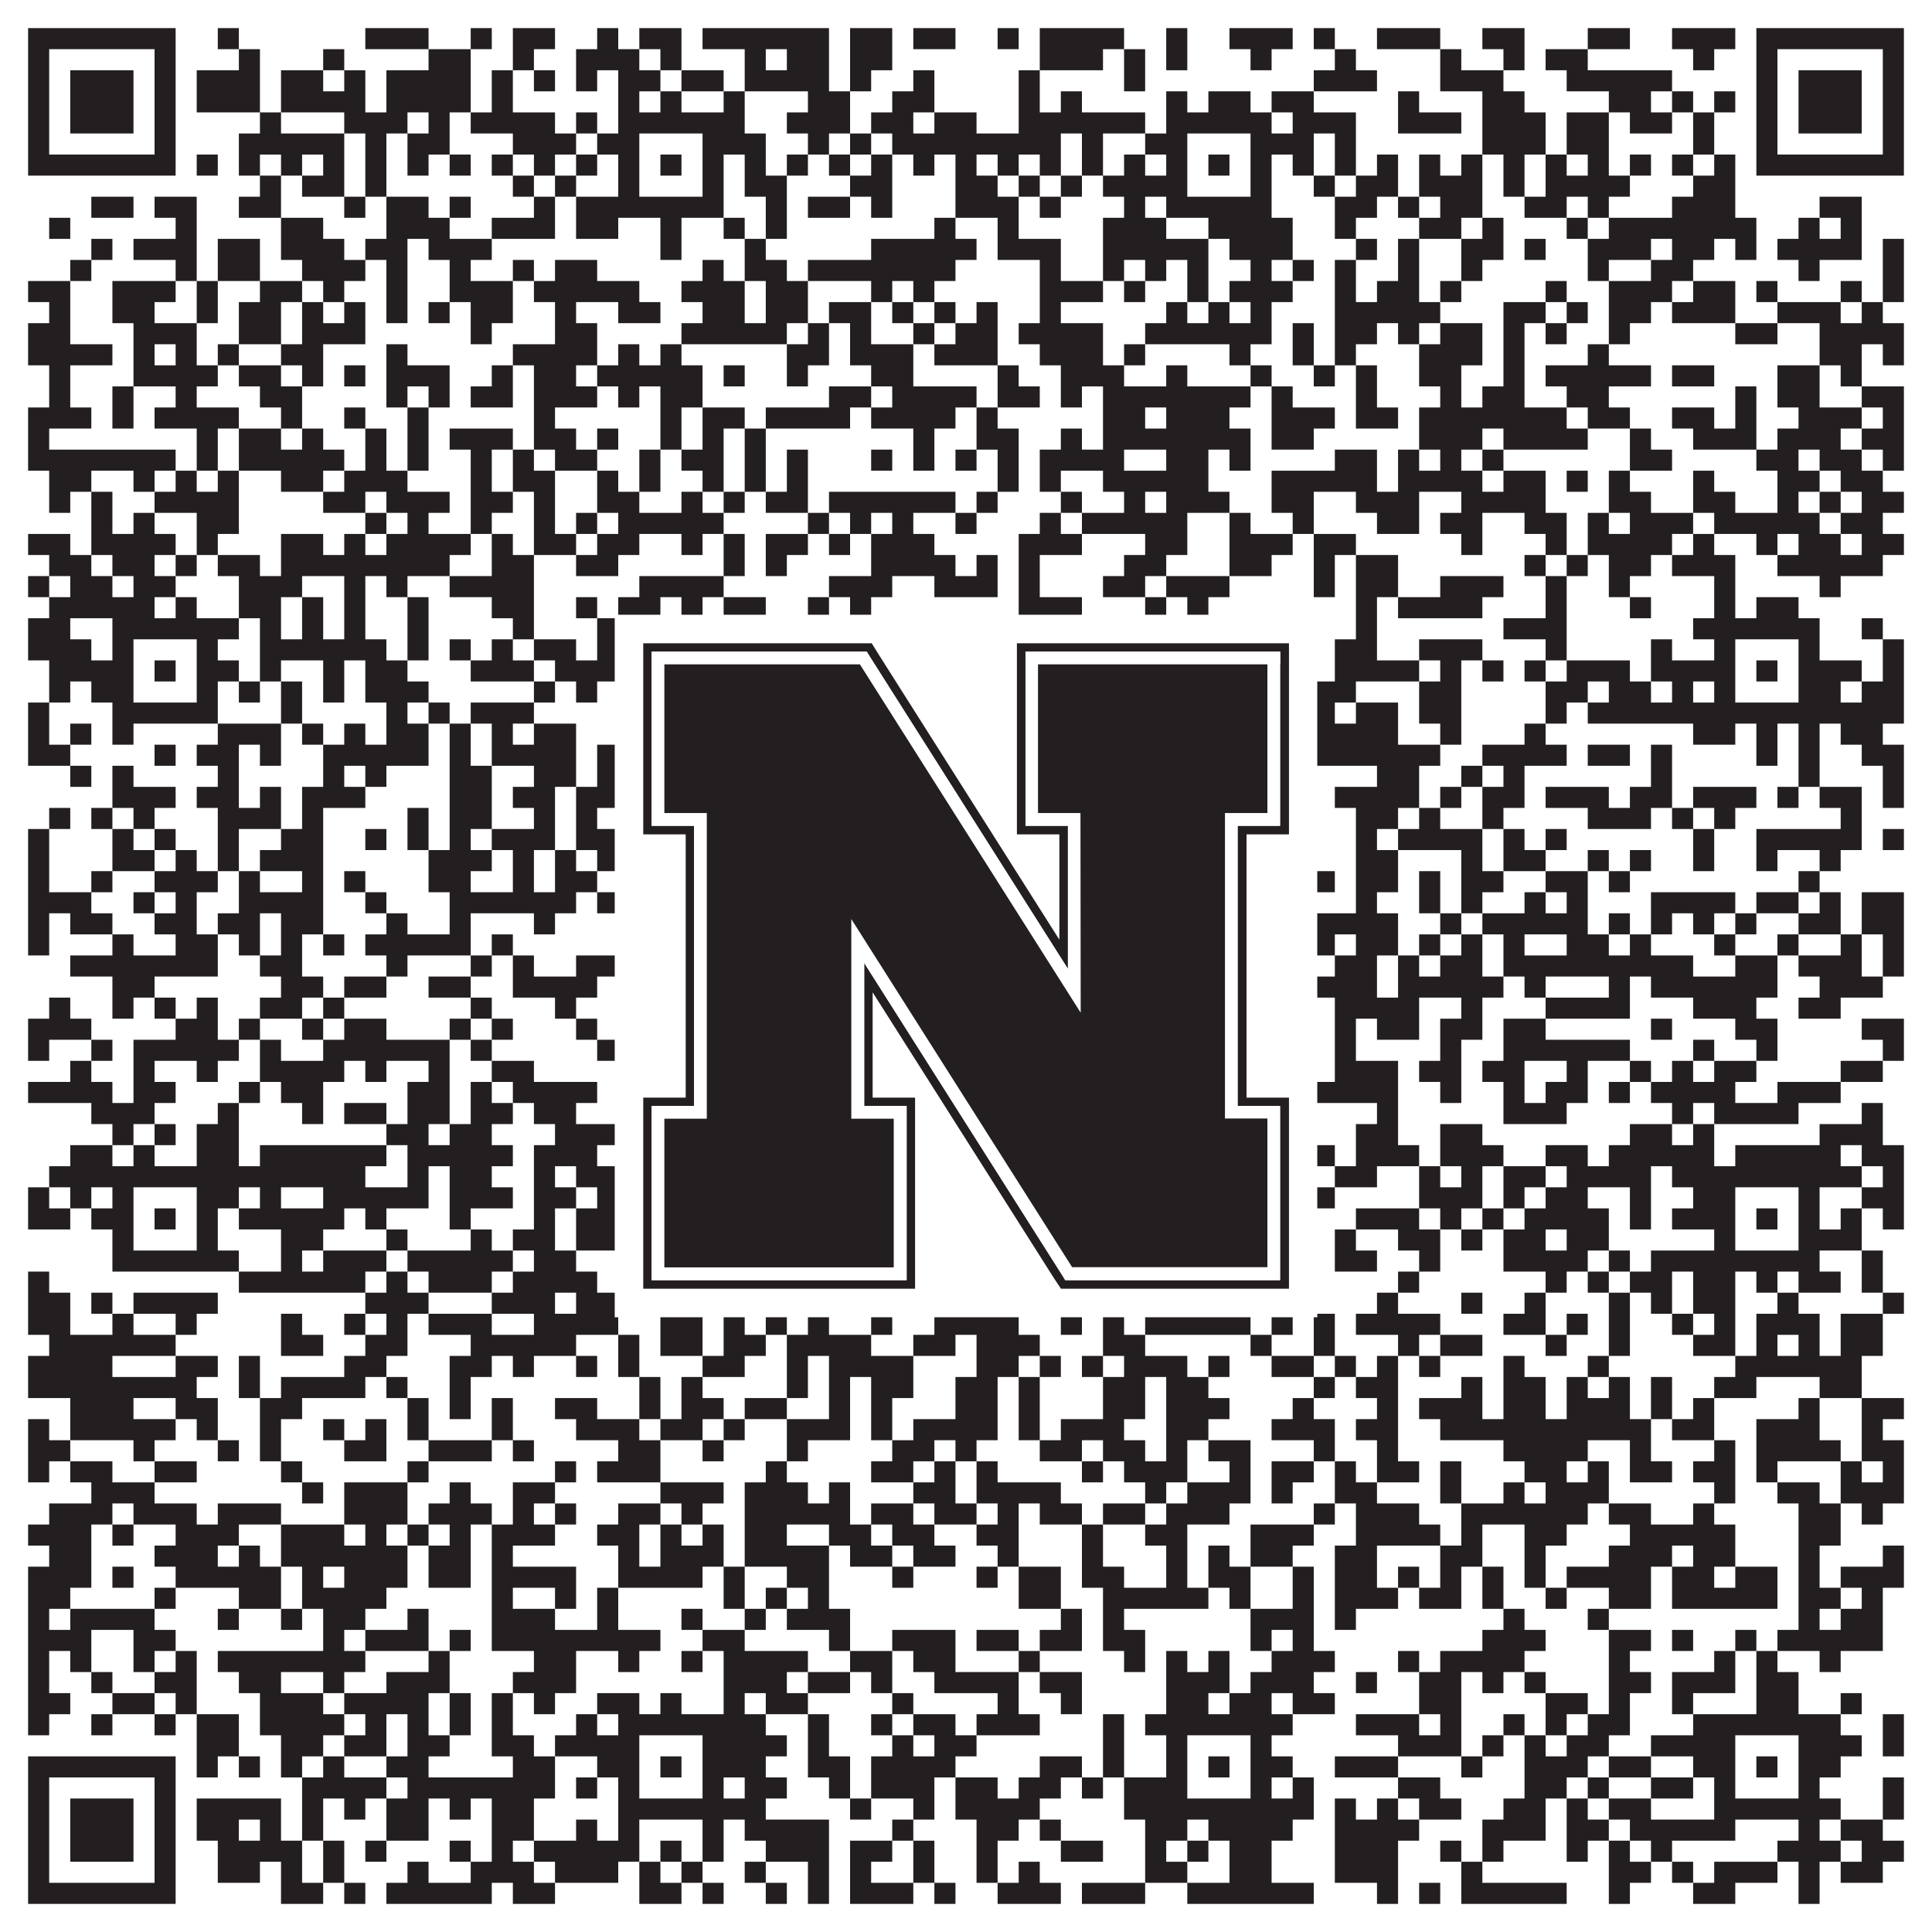
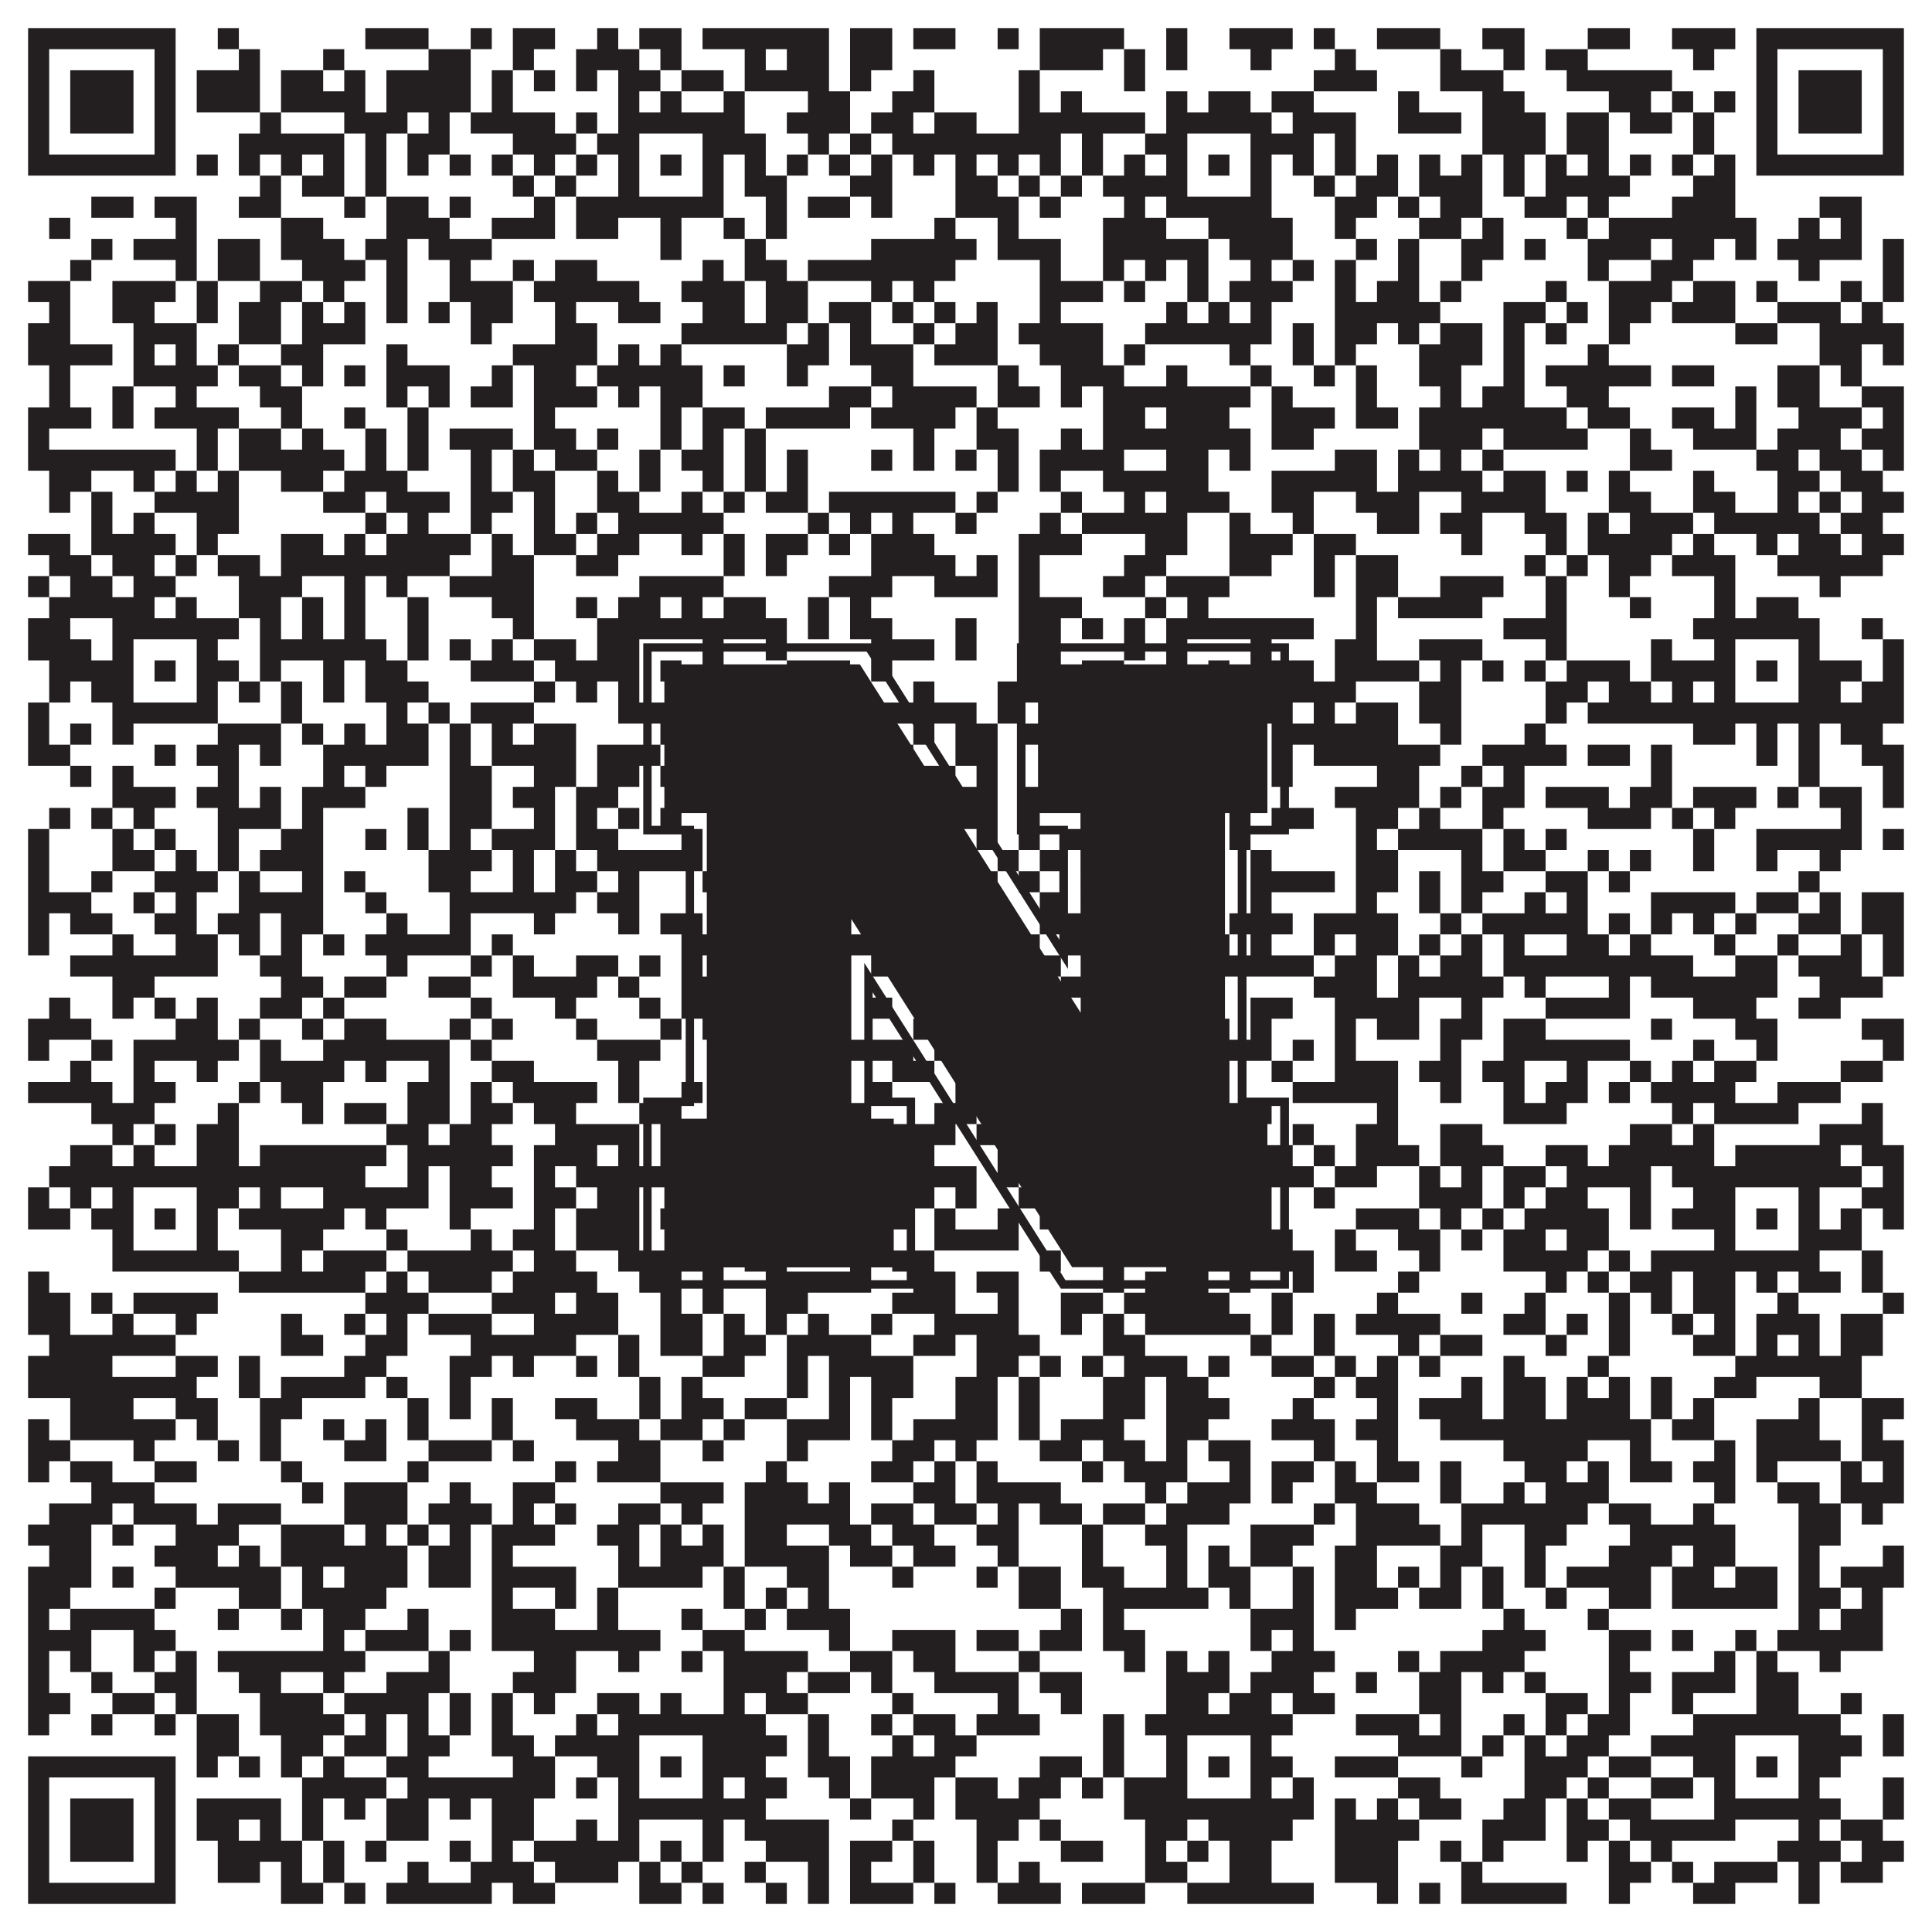
<svg xmlns="http://www.w3.org/2000/svg" version="1.1" width="1100px" height="1100px" viewBox="0 0 1100 1100">
-   <rect x="0" y="0" width="1100" height="1100" fill="#ffffff" fill-opacity="1" />
-   <path fill="#231f20" fill-opacity="1" d="M16,16L100,16L100,28L16,28ZM124,16L136,16L136,28L124,28ZM208,16L244,16L244,28L208,28ZM268,16L280,16L280,28L268,28ZM292,16L316,16L316,28L292,28ZM340,16L352,16L352,28L340,28ZM364,16L388,16L388,28L364,28ZM400,16L472,16L472,28L400,28ZM484,16L508,16L508,28L484,28ZM520,16L544,16L544,28L520,28ZM568,16L580,16L580,28L568,28ZM592,16L640,16L640,28L592,28ZM664,16L676,16L676,28L664,28ZM700,16L736,16L736,28L700,28ZM748,16L760,16L760,28L748,28ZM784,16L820,16L820,28L784,28ZM844,16L868,16L868,28L844,28ZM904,16L928,16L928,28L904,28ZM952,16L988,16L988,28L952,28ZM1000,16L1084,16L1084,28L1000,28ZM16,28L28,28L28,40L16,40ZM88,28L100,28L100,40L88,40ZM136,28L148,28L148,40L136,40ZM184,28L196,28L196,40L184,40ZM244,28L268,28L268,40L244,40ZM292,28L304,28L304,40L292,40ZM328,28L364,28L364,40L328,40ZM376,28L388,28L388,40L376,40ZM424,28L436,28L436,40L424,40ZM448,28L472,28L472,40L448,40ZM484,28L508,28L508,40L484,40ZM592,28L628,28L628,40L592,40ZM640,28L652,28L652,40L640,40ZM664,28L676,28L676,40L664,40ZM712,28L724,28L724,40L712,40ZM760,28L772,28L772,40L760,40ZM820,28L832,28L832,40L820,40ZM856,28L868,28L868,40L856,40ZM880,28L904,28L904,40L880,40ZM964,28L976,28L976,40L964,40ZM1000,28L1012,28L1012,40L1000,40ZM1072,28L1084,28L1084,40L1072,40ZM16,40L28,40L28,52L16,52ZM40,40L76,40L76,52L40,52ZM88,40L100,40L100,52L88,52ZM112,40L148,40L148,52L112,52ZM160,40L184,40L184,52L160,52ZM196,40L208,40L208,52L196,52ZM220,40L268,40L268,52L220,52ZM280,40L292,40L292,52L280,52ZM304,40L316,40L316,52L304,52ZM328,40L340,40L340,52L328,52ZM352,40L376,40L376,52L352,52ZM388,40L412,40L412,52L388,52ZM424,40L472,40L472,52L424,52ZM484,40L496,40L496,52L484,52ZM520,40L532,40L532,52L520,52ZM580,40L592,40L592,52L580,52ZM640,40L652,40L652,52L640,52ZM748,40L784,40L784,52L748,52ZM820,40L856,40L856,52L820,52ZM892,40L952,40L952,52L892,52ZM1000,40L1012,40L1012,52L1000,52ZM1024,40L1060,40L1060,52L1024,52ZM1072,40L1084,40L1084,52L1072,52ZM16,52L28,52L28,64L16,64ZM40,52L76,52L76,64L40,64ZM88,52L100,52L100,64L88,64ZM112,52L148,52L148,64L112,64ZM160,52L208,52L208,64L160,64ZM220,52L268,52L268,64L220,64ZM280,52L292,52L292,64L280,64ZM352,52L364,52L364,64L352,64ZM376,52L388,52L388,64L376,64ZM412,52L424,52L424,64L412,64ZM460,52L484,52L484,64L460,64ZM508,52L532,52L532,64L508,64ZM580,52L592,52L592,64L580,64ZM604,52L616,52L616,64L604,64ZM664,52L676,52L676,64L664,64ZM688,52L712,52L712,64L688,64ZM724,52L748,52L748,64L724,64ZM796,52L808,52L808,64L796,64ZM844,52L868,52L868,64L844,64ZM916,52L940,52L940,64L916,64ZM952,52L964,52L964,64L952,64ZM976,52L988,52L988,64L976,64ZM1000,52L1012,52L1012,64L1000,64ZM1024,52L1060,52L1060,64L1024,64ZM1072,52L1084,52L1084,64L1072,64ZM16,64L28,64L28,76L16,76ZM40,64L76,64L76,76L40,76ZM88,64L100,64L100,76L88,76ZM148,64L160,64L160,76L148,76ZM196,64L232,64L232,76L196,76ZM244,64L256,64L256,76L244,76ZM268,64L316,64L316,76L268,76ZM328,64L340,64L340,76L328,76ZM352,64L424,64L424,76L352,76ZM448,64L484,64L484,76L448,76ZM496,64L520,64L520,76L496,76ZM532,64L556,64L556,76L532,76ZM580,64L652,64L652,76L580,76ZM664,64L724,64L724,76L664,76ZM736,64L772,64L772,76L736,76ZM796,64L832,64L832,76L796,76ZM844,64L880,64L880,76L844,76ZM892,64L916,64L916,76L892,76ZM928,64L952,64L952,76L928,76ZM964,64L976,64L976,76L964,76ZM1000,64L1012,64L1012,76L1000,76ZM1024,64L1060,64L1060,76L1024,76ZM1072,64L1084,64L1084,76L1072,76ZM16,76L28,76L28,88L16,88ZM88,76L100,76L100,88L88,88ZM136,76L196,76L196,88L136,88ZM208,76L220,76L220,88L208,88ZM232,76L256,76L256,88L232,88ZM292,76L328,76L328,88L292,88ZM340,76L364,76L364,88L340,88ZM400,76L436,76L436,88L400,88ZM460,76L472,76L472,88L460,88ZM484,76L496,76L496,88L484,88ZM508,76L604,76L604,88L508,88ZM616,76L628,76L628,88L616,88ZM652,76L676,76L676,88L652,88ZM712,76L748,76L748,88L712,88ZM760,76L772,76L772,88L760,88ZM844,76L880,76L880,88L844,88ZM892,76L916,76L916,88L892,88ZM964,76L976,76L976,88L964,88ZM1000,76L1012,76L1012,88L1000,88ZM1072,76L1084,76L1084,88L1072,88ZM16,88L100,88L100,100L16,100ZM112,88L124,88L124,100L112,100ZM136,88L148,88L148,100L136,100ZM160,88L172,88L172,100L160,100ZM184,88L196,88L196,100L184,100ZM208,88L220,88L220,100L208,100ZM232,88L244,88L244,100L232,100ZM256,88L268,88L268,100L256,100ZM280,88L292,88L292,100L280,100ZM304,88L316,88L316,100L304,100ZM328,88L340,88L340,100L328,100ZM352,88L364,88L364,100L352,100ZM376,88L388,88L388,100L376,100ZM400,88L412,88L412,100L400,100ZM424,88L436,88L436,100L424,100ZM448,88L460,88L460,100L448,100ZM472,88L484,88L484,100L472,100ZM496,88L508,88L508,100L496,100ZM520,88L532,88L532,100L520,100ZM544,88L556,88L556,100L544,100ZM568,88L580,88L580,100L568,100ZM592,88L604,88L604,100L592,100ZM616,88L628,88L628,100L616,100ZM640,88L652,88L652,100L640,100ZM664,88L676,88L676,100L664,100ZM688,88L700,88L700,100L688,100ZM712,88L724,88L724,100L712,100ZM736,88L748,88L748,100L736,100ZM760,88L772,88L772,100L760,100ZM784,88L796,88L796,100L784,100ZM808,88L820,88L820,100L808,100ZM832,88L844,88L844,100L832,100ZM856,88L868,88L868,100L856,100ZM880,88L892,88L892,100L880,100ZM904,88L916,88L916,100L904,100ZM928,88L940,88L940,100L928,100ZM952,88L964,88L964,100L952,100ZM976,88L988,88L988,100L976,100ZM1000,88L1084,88L1084,100L1000,100ZM148,100L160,100L160,112L148,112ZM172,100L196,100L196,112L172,112ZM208,100L220,100L220,112L208,112ZM292,100L304,100L304,112L292,112ZM316,100L328,100L328,112L316,112ZM352,100L364,100L364,112L352,112ZM400,100L412,100L412,112L400,112ZM424,100L448,100L448,112L424,112ZM484,100L508,100L508,112L484,112ZM544,100L568,100L568,112L544,112ZM580,100L592,100L592,112L580,112ZM604,100L616,100L616,112L604,112ZM628,100L676,100L676,112L628,112ZM712,100L724,100L724,112L712,112ZM748,100L760,100L760,112L748,112ZM772,100L796,100L796,112L772,112ZM808,100L844,100L844,112L808,112ZM856,100L868,100L868,112L856,112ZM880,100L928,100L928,112L880,112ZM964,100L988,100L988,112L964,112ZM52,112L76,112L76,124L52,124ZM88,112L112,112L112,124L88,124ZM136,112L160,112L160,124L136,124ZM196,112L208,112L208,124L196,124ZM220,112L244,112L244,124L220,124ZM256,112L268,112L268,124L256,124ZM304,112L316,112L316,124L304,124ZM328,112L412,112L412,124L328,124ZM436,112L448,112L448,124L436,124ZM460,112L484,112L484,124L460,124ZM496,112L508,112L508,124L496,124ZM544,112L580,112L580,124L544,124ZM592,112L604,112L604,124L592,124ZM640,112L652,112L652,124L640,124ZM664,112L724,112L724,124L664,124ZM760,112L784,112L784,124L760,124ZM796,112L808,112L808,124L796,124ZM820,112L844,112L844,124L820,124ZM868,112L892,112L892,124L868,124ZM904,112L916,112L916,124L904,124ZM952,112L988,112L988,124L952,124ZM1036,112L1060,112L1060,124L1036,124ZM28,124L40,124L40,136L28,136ZM100,124L112,124L112,136L100,136ZM160,124L184,124L184,136L160,136ZM220,124L256,124L256,136L220,136ZM280,124L316,124L316,136L280,136ZM328,124L352,124L352,136L328,136ZM376,124L388,124L388,136L376,136ZM412,124L424,124L424,136L412,136ZM436,124L448,124L448,136L436,136ZM532,124L544,124L544,136L532,136ZM568,124L580,124L580,136L568,136ZM628,124L664,124L664,136L628,136ZM688,124L736,124L736,136L688,136ZM760,124L772,124L772,136L760,136ZM808,124L832,124L832,136L808,136ZM844,124L856,124L856,136L844,136ZM892,124L904,124L904,136L892,136ZM916,124L1000,124L1000,136L916,136ZM1024,124L1036,124L1036,136L1024,136ZM1048,124L1060,124L1060,136L1048,136ZM52,136L64,136L64,148L52,148ZM76,136L112,136L112,148L76,148ZM124,136L148,136L148,148L124,148ZM160,136L196,136L196,148L160,148ZM208,136L232,136L232,148L208,148ZM244,136L280,136L280,148L244,148ZM376,136L388,136L388,148L376,148ZM424,136L436,136L436,148L424,148ZM496,136L556,136L556,148L496,148ZM568,136L604,136L604,148L568,148ZM628,136L688,136L688,148L628,148ZM700,136L736,136L736,148L700,148ZM772,136L784,136L784,148L772,148ZM796,136L808,136L808,148L796,148ZM832,136L856,136L856,148L832,148ZM868,136L880,136L880,148L868,148ZM904,136L940,136L940,148L904,148ZM952,136L976,136L976,148L952,148ZM988,136L1000,136L1000,148L988,148ZM1012,136L1060,136L1060,148L1012,148ZM1072,136L1084,136L1084,148L1072,148ZM40,148L52,148L52,160L40,160ZM100,148L112,148L112,160L100,160ZM124,148L148,148L148,160L124,160ZM172,148L208,148L208,160L172,160ZM220,148L232,148L232,160L220,160ZM256,148L268,148L268,160L256,160ZM292,148L304,148L304,160L292,160ZM316,148L340,148L340,160L316,160ZM400,148L412,148L412,160L400,160ZM424,148L448,148L448,160L424,160ZM460,148L544,148L544,160L460,160ZM592,148L604,148L604,160L592,160ZM628,148L640,148L640,160L628,160ZM652,148L664,148L664,160L652,160ZM676,148L688,148L688,160L676,160ZM712,148L724,148L724,160L712,160ZM736,148L748,148L748,160L736,160ZM760,148L772,148L772,160L760,160ZM796,148L808,148L808,160L796,160ZM832,148L844,148L844,160L832,160ZM904,148L916,148L916,160L904,160ZM940,148L964,148L964,160L940,160ZM1024,148L1036,148L1036,160L1024,160ZM1072,148L1084,148L1084,160L1072,160ZM16,160L40,160L40,172L16,172ZM64,160L100,160L100,172L64,172ZM112,160L124,160L124,172L112,172ZM148,160L172,160L172,172L148,172ZM184,160L196,160L196,172L184,172ZM220,160L232,160L232,172L220,172ZM256,160L292,160L292,172L256,172ZM304,160L364,160L364,172L304,172ZM388,160L424,160L424,172L388,172ZM436,160L460,160L460,172L436,172ZM496,160L508,160L508,172L496,172ZM520,160L532,160L532,172L520,172ZM592,160L628,160L628,172L592,172ZM640,160L652,160L652,172L640,172ZM676,160L688,160L688,172L676,172ZM700,160L736,160L736,172L700,172ZM760,160L772,160L772,172L760,172ZM784,160L808,160L808,172L784,172ZM820,160L832,160L832,172L820,172ZM880,160L892,160L892,172L880,172ZM916,160L952,160L952,172L916,172ZM964,160L988,160L988,172L964,172ZM1000,160L1012,160L1012,172L1000,172ZM1048,160L1060,160L1060,172L1048,172ZM1072,160L1084,160L1084,172L1072,172ZM28,172L40,172L40,184L28,184ZM64,172L88,172L88,184L64,184ZM112,172L124,172L124,184L112,184ZM136,172L160,172L160,184L136,184ZM172,172L184,172L184,184L172,184ZM196,172L208,172L208,184L196,184ZM220,172L232,172L232,184L220,184ZM244,172L256,172L256,184L244,184ZM268,172L292,172L292,184L268,184ZM316,172L328,172L328,184L316,184ZM352,172L376,172L376,184L352,184ZM400,172L424,172L424,184L400,184ZM436,172L460,172L460,184L436,184ZM472,172L496,172L496,184L472,184ZM508,172L520,172L520,184L508,184ZM532,172L544,172L544,184L532,184ZM556,172L568,172L568,184L556,184ZM592,172L604,172L604,184L592,184ZM664,172L676,172L676,184L664,184ZM688,172L700,172L700,184L688,184ZM712,172L724,172L724,184L712,184ZM760,172L820,172L820,184L760,184ZM856,172L880,172L880,184L856,184ZM892,172L904,172L904,184L892,184ZM916,172L940,172L940,184L916,184ZM952,172L988,172L988,184L952,184ZM1012,172L1048,172L1048,184L1012,184ZM1060,172L1072,172L1072,184L1060,184ZM16,184L40,184L40,196L16,196ZM76,184L112,184L112,196L76,196ZM136,184L160,184L160,196L136,196ZM172,184L208,184L208,196L172,196ZM268,184L280,184L280,196L268,196ZM316,184L340,184L340,196L316,196ZM388,184L448,184L448,196L388,196ZM460,184L472,184L472,196L460,196ZM484,184L496,184L496,196L484,196ZM520,184L532,184L532,196L520,196ZM544,184L568,184L568,196L544,196ZM580,184L628,184L628,196L580,196ZM652,184L724,184L724,196L652,196ZM736,184L748,184L748,196L736,196ZM760,184L784,184L784,196L760,196ZM796,184L808,184L808,196L796,196ZM820,184L844,184L844,196L820,196ZM856,184L868,184L868,196L856,196ZM880,184L892,184L892,196L880,196ZM916,184L928,184L928,196L916,196ZM988,184L1012,184L1012,196L988,196ZM1036,184L1084,184L1084,196L1036,196ZM16,196L64,196L64,208L16,208ZM76,196L88,196L88,208L76,208ZM100,196L112,196L112,208L100,208ZM124,196L136,196L136,208L124,208ZM160,196L184,196L184,208L160,208ZM220,196L232,196L232,208L220,208ZM292,196L340,196L340,208L292,208ZM352,196L364,196L364,208L352,208ZM376,196L388,196L388,208L376,208ZM448,196L472,196L472,208L448,208ZM484,196L520,196L520,208L484,208ZM532,196L568,196L568,208L532,208ZM592,196L628,196L628,208L592,208ZM640,196L652,196L652,208L640,208ZM700,196L712,196L712,208L700,208ZM736,196L748,196L748,208L736,208ZM760,196L772,196L772,208L760,208ZM808,196L844,196L844,208L808,208ZM856,196L868,196L868,208L856,208ZM904,196L916,196L916,208L904,208ZM1036,196L1060,196L1060,208L1036,208ZM1072,196L1084,196L1084,208L1072,208ZM28,208L40,208L40,220L28,220ZM76,208L124,208L124,220L76,220ZM136,208L160,208L160,220L136,220ZM172,208L184,208L184,220L172,220ZM196,208L208,208L208,220L196,220ZM220,208L256,208L256,220L220,220ZM280,208L292,208L292,220L280,220ZM304,208L328,208L328,220L304,220ZM340,208L400,208L400,220L340,220ZM412,208L424,208L424,220L412,220ZM448,208L460,208L460,220L448,220ZM496,208L520,208L520,220L496,220ZM568,208L580,208L580,220L568,220ZM604,208L640,208L640,220L604,220ZM664,208L676,208L676,220L664,220ZM712,208L724,208L724,220L712,220ZM748,208L760,208L760,220L748,220ZM772,208L784,208L784,220L772,220ZM808,208L832,208L832,220L808,220ZM856,208L868,208L868,220L856,220ZM880,208L940,208L940,220L880,220ZM952,208L976,208L976,220L952,220ZM1012,208L1036,208L1036,220L1012,220ZM1048,208L1060,208L1060,220L1048,220ZM28,220L40,220L40,232L28,232ZM64,220L76,220L76,232L64,232ZM100,220L112,220L112,232L100,232ZM148,220L172,220L172,232L148,232ZM220,220L232,220L232,232L220,232ZM244,220L256,220L256,232L244,232ZM268,220L292,220L292,232L268,232ZM304,220L340,220L340,232L304,232ZM352,220L364,220L364,232L352,232ZM376,220L400,220L400,232L376,232ZM472,220L496,220L496,232L472,232ZM508,220L556,220L556,232L508,232ZM568,220L592,220L592,232L568,232ZM604,220L616,220L616,232L604,232ZM628,220L712,220L712,232L628,232ZM724,220L736,220L736,232L724,232ZM772,220L784,220L784,232L772,232ZM820,220L832,220L832,232L820,232ZM844,220L868,220L868,232L844,232ZM892,220L916,220L916,232L892,232ZM988,220L1000,220L1000,232L988,232ZM1012,220L1036,220L1036,232L1012,232ZM1060,220L1084,220L1084,232L1060,232ZM16,232L52,232L52,244L16,244ZM64,232L76,232L76,244L64,244ZM88,232L136,232L136,244L88,244ZM160,232L172,232L172,244L160,244ZM196,232L208,232L208,244L196,244ZM232,232L244,232L244,244L232,244ZM304,232L316,232L316,244L304,244ZM376,232L388,232L388,244L376,244ZM400,232L424,232L424,244L400,244ZM436,232L484,232L484,244L436,244ZM496,232L544,232L544,244L496,244ZM556,232L568,232L568,244L556,244ZM628,232L652,232L652,244L628,244ZM664,232L700,232L700,244L664,244ZM724,232L760,232L760,244L724,244ZM772,232L796,232L796,244L772,244ZM808,232L892,232L892,244L808,244ZM904,232L928,232L928,244L904,244ZM952,232L976,232L976,244L952,244ZM988,232L1000,232L1000,244L988,244ZM1024,232L1060,232L1060,244L1024,244ZM1072,232L1084,232L1084,244L1072,244ZM16,244L28,244L28,256L16,256ZM112,244L124,244L124,256L112,256ZM136,244L160,244L160,256L136,256ZM172,244L184,244L184,256L172,256ZM208,244L220,244L220,256L208,256ZM232,244L244,244L244,256L232,256ZM256,244L292,244L292,256L256,256ZM304,244L328,244L328,256L304,256ZM340,244L352,244L352,256L340,256ZM376,244L388,244L388,256L376,256ZM400,244L412,244L412,256L400,256ZM424,244L436,244L436,256L424,256ZM520,244L532,244L532,256L520,256ZM556,244L580,244L580,256L556,256ZM604,244L616,244L616,256L604,256ZM628,244L712,244L712,256L628,256ZM724,244L748,244L748,256L724,256ZM808,244L844,244L844,256L808,256ZM856,244L904,244L904,256L856,256ZM928,244L940,244L940,256L928,256ZM964,244L1000,244L1000,256L964,256ZM1012,244L1048,244L1048,256L1012,256ZM1060,244L1084,244L1084,256L1060,256ZM16,256L100,256L100,268L16,268ZM112,256L124,256L124,268L112,268ZM136,256L196,256L196,268L136,268ZM208,256L220,256L220,268L208,268ZM232,256L244,256L244,268L232,268ZM268,256L280,256L280,268L268,268ZM292,256L304,256L304,268L292,268ZM316,256L340,256L340,268L316,268ZM364,256L376,256L376,268L364,268ZM388,256L412,256L412,268L388,268ZM424,256L436,256L436,268L424,268ZM448,256L460,256L460,268L448,268ZM496,256L508,256L508,268L496,268ZM520,256L532,256L532,268L520,268ZM544,256L556,256L556,268L544,268ZM568,256L580,256L580,268L568,268ZM592,256L640,256L640,268L592,268ZM664,256L688,256L688,268L664,268ZM700,256L712,256L712,268L700,268ZM760,256L784,256L784,268L760,268ZM796,256L808,256L808,268L796,268ZM820,256L832,256L832,268L820,268ZM844,256L856,256L856,268L844,268ZM928,256L952,256L952,268L928,268ZM1000,256L1024,256L1024,268L1000,268ZM1036,256L1060,256L1060,268L1036,268ZM1072,256L1084,256L1084,268L1072,268ZM28,268L52,268L52,280L28,280ZM76,268L88,268L88,280L76,280ZM100,268L112,268L112,280L100,280ZM124,268L136,268L136,280L124,280ZM160,268L184,268L184,280L160,280ZM196,268L232,268L232,280L196,280ZM268,268L280,268L280,280L268,280ZM292,268L316,268L316,280L292,280ZM340,268L352,268L352,280L340,280ZM364,268L376,268L376,280L364,280ZM400,268L412,268L412,280L400,280ZM424,268L436,268L436,280L424,280ZM448,268L460,268L460,280L448,280ZM568,268L580,268L580,280L568,280ZM592,268L604,268L604,280L592,280ZM628,268L688,268L688,280L628,280ZM724,268L784,268L784,280L724,280ZM796,268L844,268L844,280L796,280ZM856,268L880,268L880,280L856,280ZM892,268L904,268L904,280L892,280ZM916,268L928,268L928,280L916,280ZM964,268L976,268L976,280L964,280ZM1012,268L1036,268L1036,280L1012,280ZM1048,268L1072,268L1072,280L1048,280ZM28,280L40,280L40,292L28,292ZM52,280L64,280L64,292L52,292ZM88,280L136,280L136,292L88,292ZM184,280L208,280L208,292L184,292ZM220,280L256,280L256,292L220,292ZM268,280L292,280L292,292L268,292ZM304,280L316,280L316,292L304,292ZM340,280L364,280L364,292L340,292ZM388,280L400,280L400,292L388,292ZM412,280L424,280L424,292L412,292ZM436,280L460,280L460,292L436,292ZM472,280L544,280L544,292L472,292ZM556,280L568,280L568,292L556,292ZM604,280L616,280L616,292L604,292ZM640,280L652,280L652,292L640,292ZM664,280L700,280L700,292L664,292ZM724,280L748,280L748,292L724,292ZM772,280L808,280L808,292L772,292ZM832,280L880,280L880,292L832,292ZM916,280L940,280L940,292L916,292ZM964,280L988,280L988,292L964,292ZM1012,280L1024,280L1024,292L1012,292ZM1036,280L1048,280L1048,292L1036,292ZM1060,280L1084,280L1084,292L1060,292ZM52,292L64,292L64,304L52,304ZM76,292L88,292L88,304L76,304ZM112,292L136,292L136,304L112,304ZM208,292L220,292L220,304L208,304ZM232,292L244,292L244,304L232,304ZM268,292L280,292L280,304L268,304ZM304,292L316,292L316,304L304,304ZM328,292L340,292L340,304L328,304ZM352,292L412,292L412,304L352,304ZM460,292L472,292L472,304L460,304ZM484,292L496,292L496,304L484,304ZM508,292L520,292L520,304L508,304ZM544,292L556,292L556,304L544,304ZM592,292L604,292L604,304L592,304ZM616,292L676,292L676,304L616,304ZM700,292L712,292L712,304L700,304ZM736,292L748,292L748,304L736,304ZM784,292L808,292L808,304L784,304ZM820,292L844,292L844,304L820,304ZM868,292L892,292L892,304L868,304ZM904,292L916,292L916,304L904,304ZM928,292L964,292L964,304L928,304ZM976,292L1036,292L1036,304L976,304ZM1048,292L1072,292L1072,304L1048,304ZM16,304L40,304L40,316L16,316ZM52,304L100,304L100,316L52,316ZM112,304L124,304L124,316L112,316ZM160,304L184,304L184,316L160,316ZM196,304L208,304L208,316L196,316ZM220,304L268,304L268,316L220,316ZM280,304L292,304L292,316L280,316ZM304,304L328,304L328,316L304,316ZM340,304L364,304L364,316L340,316ZM388,304L400,304L400,316L388,316ZM412,304L424,304L424,316L412,316ZM436,304L460,304L460,316L436,316ZM472,304L484,304L484,316L472,316ZM496,304L532,304L532,316L496,316ZM580,304L616,304L616,316L580,316ZM652,304L676,304L676,316L652,316ZM700,304L736,304L736,316L700,316ZM748,304L772,304L772,316L748,316ZM832,304L844,304L844,316L832,316ZM880,304L892,304L892,316L880,316ZM904,304L952,304L952,316L904,316ZM964,304L976,304L976,316L964,316ZM1000,304L1012,304L1012,316L1000,316ZM1024,304L1048,304L1048,316L1024,316ZM1060,304L1084,304L1084,316L1060,316ZM28,316L52,316L52,328L28,328ZM64,316L88,316L88,328L64,328ZM100,316L112,316L112,328L100,328ZM124,316L148,316L148,328L124,328ZM160,316L256,316L256,328L160,328ZM280,316L304,316L304,328L280,328ZM328,316L352,316L352,328L328,328ZM412,316L424,316L424,328L412,328ZM436,316L448,316L448,328L436,328ZM496,316L544,316L544,328L496,328ZM556,316L568,316L568,328L556,328ZM580,316L592,316L592,328L580,328ZM640,316L664,316L664,328L640,328ZM700,316L724,316L724,328L700,328ZM748,316L760,316L760,328L748,328ZM772,316L796,316L796,328L772,328ZM868,316L880,316L880,328L868,328ZM892,316L904,316L904,328L892,328ZM916,316L940,316L940,328L916,328ZM952,316L988,316L988,328L952,328ZM1012,316L1072,316L1072,328L1012,328ZM16,328L28,328L28,340L16,340ZM40,328L64,328L64,340L40,340ZM76,328L100,328L100,340L76,340ZM136,328L172,328L172,340L136,340ZM196,328L208,328L208,340L196,340ZM220,328L232,328L232,340L220,340ZM256,328L304,328L304,340L256,340ZM364,328L412,328L412,340L364,340ZM472,328L508,328L508,340L472,340ZM532,328L568,328L568,340L532,340ZM580,328L592,328L592,340L580,340ZM628,328L652,328L652,340L628,340ZM664,328L700,328L700,340L664,340ZM748,328L760,328L760,340L748,340ZM772,328L796,328L796,340L772,340ZM820,328L856,328L856,340L820,340ZM880,328L892,328L892,340L880,340ZM916,328L928,328L928,340L916,340ZM976,328L988,328L988,340L976,340ZM1036,328L1048,328L1048,340L1036,340ZM28,340L88,340L88,352L28,352ZM100,340L112,340L112,352L100,352ZM136,340L160,340L160,352L136,352ZM172,340L184,340L184,352L172,352ZM196,340L208,340L208,352L196,352ZM232,340L244,340L244,352L232,352ZM280,340L304,340L304,352L280,352ZM328,340L340,340L340,352L328,352ZM352,340L376,340L376,352L352,352ZM388,340L400,340L400,352L388,352ZM412,340L436,340L436,352L412,352ZM460,340L472,340L472,352L460,352ZM484,340L496,340L496,352L484,352ZM580,340L616,340L616,352L580,352ZM652,340L664,340L664,352L652,352ZM676,340L688,340L688,352L676,352ZM772,340L784,340L784,352L772,352ZM796,340L844,340L844,352L796,352ZM880,340L892,340L892,352L880,352ZM928,340L940,340L940,352L928,352ZM976,340L988,340L988,352L976,352ZM1000,340L1024,340L1024,352L1000,352ZM16,352L40,352L40,364L16,364ZM64,352L136,352L136,364L64,364ZM148,352L160,352L160,364L148,364ZM172,352L184,352L184,364L172,364ZM196,352L208,352L208,364L196,364ZM232,352L244,352L244,364L232,364ZM292,352L304,352L304,364L292,364ZM340,352L448,352L448,364L340,364ZM460,352L472,352L472,364L460,364ZM484,352L508,352L508,364L484,364ZM544,352L556,352L556,364L544,364ZM580,352L604,352L604,364L580,364ZM616,352L628,352L628,364L616,364ZM640,352L652,352L652,364L640,364ZM664,352L748,352L748,364L664,364ZM772,352L784,352L784,364L772,364ZM856,352L892,352L892,364L856,364ZM964,352L1036,352L1036,364L964,364ZM1060,352L1072,352L1072,364L1060,364ZM16,364L52,364L52,376L16,376ZM64,364L76,364L76,376L64,376ZM112,364L124,364L124,376L112,376ZM148,364L220,364L220,376L148,376ZM232,364L244,364L244,376L232,376ZM256,364L268,364L268,376L256,376ZM280,364L292,364L292,376L280,376ZM304,364L328,364L328,376L304,376ZM340,364L364,364L364,376L340,376ZM400,364L412,364L412,376L400,376ZM436,364L448,364L448,376L436,376ZM496,364L532,364L532,376L496,376ZM544,364L556,364L556,376L544,376ZM580,364L604,364L604,376L580,376ZM640,364L652,364L652,376L640,376ZM664,364L676,364L676,376L664,376ZM712,364L724,364L724,376L712,376ZM760,364L784,364L784,376L760,376ZM808,364L844,364L844,376L808,376ZM880,364L892,364L892,376L880,376ZM940,364L952,364L952,376L940,376ZM976,364L988,364L988,376L976,376ZM1024,364L1036,364L1036,376L1024,376ZM1072,364L1084,364L1084,376L1072,376ZM28,376L76,376L76,388L28,388ZM88,376L100,376L100,388L88,388ZM112,376L136,376L136,388L112,388ZM148,376L160,376L160,388L148,388ZM184,376L196,376L196,388L184,388ZM208,376L232,376L232,388L208,388ZM268,376L304,376L304,388L268,388ZM316,376L364,376L364,388L316,388ZM376,376L388,376L388,388L376,388ZM400,376L412,376L412,388L400,388ZM448,376L484,376L484,388L448,388ZM496,376L508,376L508,388L496,388ZM580,376L604,376L604,388L580,388ZM616,376L640,376L640,388L616,388ZM664,376L676,376L676,388L664,388ZM688,376L700,376L700,388L688,388ZM712,376L748,376L748,388L712,388ZM760,376L808,376L808,388L760,388ZM820,376L832,376L832,388L820,388ZM844,376L856,376L856,388L844,388ZM868,376L880,376L880,388L868,388ZM892,376L928,376L928,388L892,388ZM940,376L988,376L988,388L940,388ZM1000,376L1012,376L1012,388L1000,388ZM1024,376L1060,376L1060,388L1024,388ZM1072,376L1084,376L1084,388L1072,388ZM28,388L40,388L40,400L28,400ZM52,388L76,388L76,400L52,400ZM112,388L124,388L124,400L112,400ZM136,388L148,388L148,400L136,400ZM160,388L172,388L172,400L160,400ZM184,388L196,388L196,400L184,400ZM208,388L244,388L244,400L208,400ZM304,388L316,388L316,400L304,400ZM328,388L340,388L340,400L328,400ZM352,388L364,388L364,400L352,400ZM400,388L412,388L412,400L400,400ZM424,388L436,388L436,400L424,400ZM448,388L472,388L472,400L448,400ZM520,388L532,388L532,400L520,400ZM568,388L628,388L628,400L568,400ZM652,388L676,388L676,400L652,400ZM712,388L772,388L772,400L712,400ZM808,388L832,388L832,400L808,400ZM880,388L904,388L904,400L880,400ZM916,388L940,388L940,400L916,400ZM952,388L964,388L964,400L952,400ZM976,388L988,388L988,400L976,400ZM1024,388L1048,388L1048,400L1024,400ZM1060,388L1084,388L1084,400L1060,400ZM16,400L28,400L28,412L16,412ZM64,400L124,400L124,412L64,412ZM160,400L172,400L172,412L160,412ZM220,400L232,400L232,412L220,412ZM244,400L256,400L256,412L244,412ZM268,400L304,400L304,412L268,412ZM352,400L412,400L412,412L352,412ZM436,400L448,400L448,412L436,412ZM460,400L484,400L484,412L460,412ZM496,400L556,400L556,412L496,412ZM568,400L580,400L580,412L568,412ZM616,400L640,400L640,412L616,412ZM664,400L736,400L736,412L664,412ZM748,400L760,400L760,412L748,412ZM772,400L796,400L796,412L772,412ZM808,400L832,400L832,412L808,412ZM880,400L892,400L892,412L880,412ZM904,400L1084,400L1084,412L904,412ZM16,412L28,412L28,424L16,424ZM40,412L52,412L52,424L40,424ZM64,412L76,412L76,424L64,424ZM124,412L160,412L160,424L124,424ZM172,412L184,412L184,424L172,424ZM196,412L208,412L208,424L196,424ZM220,412L244,412L244,424L220,424ZM256,412L268,412L268,424L256,424ZM280,412L292,412L292,424L280,424ZM304,412L328,412L328,424L304,424ZM376,412L388,412L388,424L376,424ZM400,412L412,412L412,424L400,424ZM424,412L448,412L448,424L424,424ZM484,412L508,412L508,424L484,424ZM520,412L532,412L532,424L520,424ZM544,412L568,412L568,424L544,424ZM580,412L592,412L592,424L580,424ZM604,412L640,412L640,424L604,424ZM664,412L676,412L676,424L664,424ZM688,412L700,412L700,424L688,424ZM724,412L796,412L796,424L724,424ZM820,412L832,412L832,424L820,424ZM868,412L880,412L880,424L868,424ZM964,412L988,412L988,424L964,424ZM1000,412L1012,412L1012,424L1000,424ZM1024,412L1036,412L1036,424L1024,424ZM1048,412L1072,412L1072,424L1048,424ZM16,424L40,424L40,436L16,436ZM88,424L100,424L100,436L88,436ZM112,424L136,424L136,436L112,436ZM148,424L160,424L160,436L148,436ZM184,424L244,424L244,436L184,436ZM256,424L268,424L268,436L256,436ZM280,424L328,424L328,436L280,436ZM340,424L376,424L376,436L340,436ZM388,424L400,424L400,436L388,436ZM412,424L424,424L424,436L412,436ZM448,424L520,424L520,436L448,436ZM544,424L568,424L568,436L544,436ZM592,424L604,424L604,436L592,436ZM652,424L664,424L664,436L652,436ZM724,424L736,424L736,436L724,436ZM748,424L820,424L820,436L748,436ZM844,424L892,424L892,436L844,436ZM904,424L928,424L928,436L904,436ZM940,424L952,424L952,436L940,436ZM1000,424L1012,424L1012,436L1000,436ZM1024,424L1036,424L1036,436L1024,436ZM1060,424L1084,424L1084,436L1060,436ZM40,436L52,436L52,448L40,448ZM64,436L76,436L76,448L64,448ZM124,436L136,436L136,448L124,448ZM184,436L196,436L196,448L184,448ZM208,436L220,436L220,448L208,448ZM256,436L280,436L280,448L256,448ZM304,436L328,436L328,448L304,448ZM340,436L364,436L364,448L340,448ZM376,436L424,436L424,448L376,448ZM436,436L448,436L448,448L436,448ZM484,436L496,436L496,448L484,448ZM520,436L544,436L544,448L520,448ZM556,436L568,436L568,448L556,448ZM640,436L712,436L712,448L640,448ZM724,436L736,436L736,448L724,448ZM784,436L808,436L808,448L784,448ZM832,436L844,436L844,448L832,448ZM856,436L868,436L868,448L856,448ZM940,436L952,436L952,448L940,448ZM1024,436L1036,436L1036,448L1024,448ZM1072,436L1084,436L1084,448L1072,448ZM64,448L100,448L100,460L64,460ZM112,448L136,448L136,460L112,460ZM148,448L160,448L160,460L148,460ZM172,448L208,448L208,460L172,460ZM256,448L280,448L280,460L256,460ZM292,448L316,448L316,460L292,460ZM328,448L352,448L352,460L328,460ZM400,448L412,448L412,460L400,460ZM424,448L436,448L436,460L424,460ZM484,448L496,448L496,460L484,460ZM520,448L568,448L568,460L520,460ZM580,448L592,448L592,460L580,460ZM616,448L628,448L628,460L616,460ZM652,448L664,448L664,460L652,460ZM760,448L808,448L808,460L760,460ZM820,448L832,448L832,460L820,460ZM844,448L868,448L868,460L844,460ZM880,448L916,448L916,460L880,460ZM928,448L952,448L952,460L928,460ZM964,448L1000,448L1000,460L964,460ZM1012,448L1024,448L1024,460L1012,460ZM1036,448L1060,448L1060,460L1036,460ZM1072,448L1084,448L1084,460L1072,460ZM28,460L40,460L40,472L28,472ZM52,460L64,460L64,472L52,472ZM76,460L88,460L88,472L76,472ZM124,460L160,460L160,472L124,472ZM172,460L184,460L184,472L172,472ZM232,460L244,460L244,472L232,472ZM256,460L280,460L280,472L256,472ZM304,460L316,460L316,472L304,472ZM328,460L340,460L340,472L328,472ZM352,460L364,460L364,472L352,472ZM376,460L388,460L388,472L376,472ZM412,460L424,460L424,472L412,472ZM436,460L472,460L472,472L436,472ZM484,460L508,460L508,472L484,472ZM520,460L568,460L568,472L520,472ZM580,460L592,460L592,472L580,472ZM616,460L640,460L640,472L616,472ZM700,460L712,460L712,472L700,472ZM724,460L748,460L748,472L724,472ZM772,460L796,460L796,472L772,472ZM808,460L820,460L820,472L808,472ZM844,460L856,460L856,472L844,472ZM904,460L940,460L940,472L904,472ZM952,460L964,460L964,472L952,472ZM976,460L988,460L988,472L976,472ZM1048,460L1060,460L1060,472L1048,472ZM16,472L28,472L28,484L16,484ZM64,472L76,472L76,484L64,484ZM88,472L100,472L100,484L88,484ZM124,472L136,472L136,484L124,484ZM160,472L184,472L184,484L160,484ZM208,472L220,472L220,484L208,484ZM232,472L244,472L244,484L232,484ZM256,472L268,472L268,484L256,484ZM280,472L316,472L316,484L280,484ZM328,472L352,472L352,484L328,484ZM388,472L400,472L400,484L388,484ZM412,472L424,472L424,484L412,484ZM448,472L472,472L472,484L448,484ZM496,472L532,472L532,484L496,484ZM556,472L568,472L568,484L556,484ZM580,472L592,472L592,484L580,484ZM604,472L616,472L616,484L604,484ZM640,472L652,472L652,484L640,484ZM676,472L688,472L688,484L676,484ZM700,472L712,472L712,484L700,484ZM772,472L784,472L784,484L772,484ZM796,472L844,472L844,484L796,484ZM856,472L868,472L868,484L856,484ZM880,472L892,472L892,484L880,484ZM964,472L976,472L976,484L964,484ZM1000,472L1060,472L1060,484L1000,484ZM1072,472L1084,472L1084,484L1072,484ZM16,484L28,484L28,496L16,496ZM64,484L88,484L88,496L64,496ZM100,484L112,484L112,496L100,496ZM124,484L136,484L136,496L124,496ZM148,484L184,484L184,496L148,496ZM244,484L280,484L280,496L244,496ZM292,484L304,484L304,496L292,496ZM316,484L328,484L328,496L316,496ZM340,484L400,484L400,496L340,496ZM412,484L448,484L448,496L412,496ZM460,484L520,484L520,496L460,496ZM544,484L556,484L556,496L544,496ZM568,484L580,484L580,496L568,496ZM592,484L604,484L604,496L592,496ZM640,484L652,484L652,496L640,496ZM664,484L676,484L676,496L664,496ZM712,484L724,484L724,496L712,496ZM772,484L796,484L796,496L772,496ZM832,484L844,484L844,496L832,496ZM856,484L880,484L880,496L856,496ZM904,484L916,484L916,496L904,496ZM928,484L940,484L940,496L928,496ZM964,484L976,484L976,496L964,496ZM1000,484L1012,484L1012,496L1000,496ZM1036,484L1048,484L1048,496L1036,496ZM16,496L28,496L28,508L16,508ZM52,496L64,496L64,508L52,508ZM88,496L124,496L124,508L88,508ZM136,496L148,496L148,508L136,508ZM172,496L184,496L184,508L172,508ZM196,496L208,496L208,508L196,508ZM244,496L268,496L268,508L244,508ZM292,496L304,496L304,508L292,508ZM316,496L340,496L340,508L316,508ZM352,496L364,496L364,508L352,508ZM400,496L424,496L424,508L400,508ZM448,496L460,496L460,508L448,508ZM472,496L496,496L496,508L472,508ZM544,496L568,496L568,508L544,508ZM580,496L592,496L592,508L580,508ZM616,496L676,496L676,508L616,508ZM712,496L760,496L760,508L712,508ZM772,496L796,496L796,508L772,508ZM808,496L820,496L820,508L808,508ZM832,496L856,496L856,508L832,508ZM880,496L904,496L904,508L880,508ZM916,496L928,496L928,508L916,508ZM1024,496L1036,496L1036,508L1024,508ZM16,508L52,508L52,520L16,520ZM76,508L88,508L88,520L76,520ZM100,508L112,508L112,520L100,520ZM136,508L184,508L184,520L136,520ZM208,508L220,508L220,520L208,520ZM256,508L328,508L328,520L256,520ZM340,508L364,508L364,520L340,520ZM412,508L484,508L484,520L412,520ZM520,508L544,508L544,520L520,520ZM592,508L604,508L604,520L592,520ZM628,508L640,508L640,520L628,520ZM652,508L688,508L688,520L652,520ZM712,508L724,508L724,520L712,520ZM772,508L784,508L784,520L772,520ZM808,508L820,508L820,520L808,520ZM832,508L844,508L844,520L832,520ZM868,508L880,508L880,520L868,520ZM892,508L904,508L904,520L892,520ZM940,508L988,508L988,520L940,520ZM1000,508L1024,508L1024,520L1000,520ZM1036,508L1048,508L1048,520L1036,520ZM1060,508L1084,508L1084,520L1060,520ZM16,520L28,520L28,532L16,532ZM40,520L64,520L64,532L40,532ZM88,520L112,520L112,532L88,532ZM124,520L148,520L148,532L124,532ZM160,520L184,520L184,532L160,532ZM220,520L232,520L232,532L220,532ZM256,520L268,520L268,532L256,532ZM304,520L316,520L316,532L304,532ZM352,520L364,520L364,532L352,532ZM376,520L400,520L400,532L376,532ZM412,520L424,520L424,532L412,532ZM448,520L484,520L484,532L448,532ZM496,520L532,520L532,532L496,532ZM544,520L556,520L556,532L544,532ZM592,520L616,520L616,532L592,532ZM640,520L664,520L664,532L640,532ZM700,520L736,520L736,532L700,532ZM748,520L796,520L796,532L748,532ZM820,520L832,520L832,532L820,532ZM844,520L904,520L904,532L844,532ZM916,520L928,520L928,532L916,532ZM940,520L952,520L952,532L940,532ZM964,520L976,520L976,532L964,532ZM988,520L1000,520L1000,532L988,532ZM1024,520L1048,520L1048,532L1024,532ZM1060,520L1084,520L1084,532L1060,532ZM16,532L28,532L28,544L16,544ZM64,532L76,532L76,544L64,544ZM100,532L124,532L124,544L100,544ZM136,532L148,532L148,544L136,544ZM160,532L172,532L172,544L160,544ZM184,532L196,532L196,544L184,544ZM208,532L268,532L268,544L208,544ZM280,532L292,532L292,544L280,544ZM388,532L424,532L424,544L388,544ZM448,532L460,532L460,544L448,544ZM484,532L568,532L568,544L484,544ZM580,532L592,532L592,544L580,544ZM604,532L616,532L616,544L604,544ZM628,532L664,532L664,544L628,544ZM688,532L700,532L700,544L688,544ZM712,532L724,532L724,544L712,544ZM748,532L760,532L760,544L748,544ZM772,532L796,532L796,544L772,544ZM808,532L820,532L820,544L808,544ZM832,532L844,532L844,544L832,544ZM856,532L868,532L868,544L856,544ZM892,532L916,532L916,544L892,544ZM928,532L940,532L940,544L928,544ZM976,532L988,532L988,544L976,544ZM1012,532L1024,532L1024,544L1012,544ZM1048,532L1060,532L1060,544L1048,544ZM1072,532L1084,532L1084,544L1072,544ZM40,544L124,544L124,556L40,556ZM148,544L172,544L172,556L148,556ZM220,544L232,544L232,556L220,556ZM268,544L280,544L280,556L268,556ZM292,544L304,544L304,556L292,556ZM328,544L352,544L352,556L328,556ZM364,544L376,544L376,556L364,556ZM388,544L400,544L400,556L388,556ZM424,544L436,544L436,556L424,556ZM448,544L472,544L472,556L448,556ZM496,544L520,544L520,556L496,556ZM532,544L544,544L544,556L532,556ZM556,544L604,544L604,556L556,556ZM688,544L748,544L748,556L688,556ZM760,544L784,544L784,556L760,556ZM796,544L808,544L808,556L796,556ZM820,544L844,544L844,556L820,556ZM856,544L964,544L964,556L856,556ZM988,544L1012,544L1012,556L988,556ZM1024,544L1060,544L1060,556L1024,556ZM1072,544L1084,544L1084,556L1072,556ZM64,556L88,556L88,568L64,568ZM160,556L184,556L184,568L160,568ZM196,556L220,556L220,568L196,568ZM244,556L268,556L268,568L244,568ZM292,556L340,556L340,568L292,568ZM352,556L364,556L364,568L352,568ZM388,556L436,556L436,568L388,568ZM448,556L484,556L484,568L448,568ZM532,556L568,556L568,568L532,568ZM604,556L616,556L616,568L604,568ZM640,556L652,556L652,568L640,568ZM748,556L784,556L784,568L748,568ZM796,556L856,556L856,568L796,568ZM868,556L880,556L880,568L868,568ZM916,556L928,556L928,568L916,568ZM940,556L1012,556L1012,568L940,568ZM1036,556L1072,556L1072,568L1036,568ZM28,568L40,568L40,580L28,580ZM64,568L76,568L76,580L64,580ZM88,568L100,568L100,580L88,580ZM112,568L124,568L124,580L112,580ZM148,568L172,568L172,580L148,580ZM184,568L196,568L196,580L184,580ZM268,568L280,568L280,580L268,580ZM316,568L328,568L328,580L316,580ZM364,568L376,568L376,580L364,580ZM388,568L412,568L412,580L388,580ZM496,568L508,568L508,580L496,580ZM544,568L556,568L556,580L544,580ZM628,568L652,568L652,580L628,580ZM676,568L688,568L688,580L676,580ZM712,568L736,568L736,580L712,580ZM760,568L808,568L808,580L760,580ZM832,568L844,568L844,580L832,580ZM880,568L928,568L928,580L880,580ZM964,568L1000,568L1000,580L964,580ZM1024,568L1048,568L1048,580L1024,580ZM16,580L52,580L52,592L16,592ZM100,580L124,580L124,592L100,592ZM136,580L148,580L148,592L136,592ZM172,580L184,580L184,592L172,592ZM196,580L220,580L220,592L196,592ZM256,580L268,580L268,592L256,592ZM280,580L292,580L292,592L280,592ZM328,580L340,580L340,592L328,592ZM376,580L388,580L388,592L376,592ZM400,580L412,580L412,592L400,592ZM436,580L448,580L448,592L436,592ZM472,580L484,580L484,592L472,592ZM520,580L532,580L532,592L520,592ZM544,580L556,580L556,592L544,592ZM580,580L616,580L616,592L580,592ZM628,580L652,580L652,592L628,592ZM676,580L700,580L700,592L676,592ZM712,580L724,580L724,592L712,592ZM760,580L772,580L772,592L760,592ZM784,580L808,580L808,592L784,592ZM820,580L844,580L844,592L820,592ZM856,580L880,580L880,592L856,592ZM940,580L952,580L952,592L940,592ZM988,580L1012,580L1012,592L988,592ZM1060,580L1084,580L1084,592L1060,592ZM16,592L28,592L28,604L16,604ZM52,592L64,592L64,604L52,604ZM76,592L136,592L136,604L76,604ZM148,592L160,592L160,604L148,604ZM184,592L256,592L256,604L184,604ZM268,592L280,592L280,604L268,604ZM340,592L376,592L376,604L340,604ZM412,592L424,592L424,604L412,604ZM436,592L448,592L448,604L436,604ZM484,592L520,592L520,604L484,604ZM532,592L544,592L544,604L532,604ZM556,592L580,592L580,604L556,604ZM592,592L616,592L616,604L592,604ZM628,592L724,592L724,604L628,604ZM736,592L748,592L748,604L736,604ZM760,592L772,592L772,604L760,604ZM820,592L832,592L832,604L820,604ZM856,592L928,592L928,604L856,604ZM964,592L976,592L976,604L964,604ZM1000,592L1012,592L1012,604L1000,604ZM1072,592L1084,592L1084,604L1072,604ZM40,604L52,604L52,616L40,616ZM76,604L88,604L88,616L76,616ZM112,604L124,604L124,616L112,616ZM148,604L196,604L196,616L148,616ZM208,604L220,604L220,616L208,616ZM244,604L256,604L256,616L244,616ZM280,604L304,604L304,616L280,616ZM352,604L364,604L364,616L352,616ZM424,604L448,604L448,616L424,616ZM508,604L532,604L532,616L508,616ZM544,604L556,604L556,616L544,616ZM592,604L616,604L616,616L592,616ZM628,604L640,604L640,616L628,616ZM664,604L676,604L676,616L664,616ZM688,604L700,604L700,616L688,616ZM724,604L736,604L736,616L724,616ZM760,604L796,604L796,616L760,616ZM808,604L832,604L832,616L808,616ZM844,604L868,604L868,616L844,616ZM892,604L904,604L904,616L892,616ZM928,604L940,604L940,616L928,616ZM952,604L964,604L964,616L952,616ZM976,604L1000,604L1000,616L976,616ZM1048,604L1072,604L1072,616L1048,616ZM16,616L64,616L64,628L16,628ZM76,616L100,616L100,628L76,628ZM136,616L148,616L148,628L136,628ZM160,616L184,616L184,628L160,628ZM232,616L256,616L256,628L232,628ZM268,616L280,616L280,628L268,628ZM292,616L340,616L340,628L292,628ZM352,616L364,616L364,628L352,628ZM388,616L400,616L400,628L388,628ZM424,616L436,616L436,628L424,628ZM448,616L484,616L484,628L448,628ZM496,616L508,616L508,628L496,628ZM544,616L568,616L568,628L544,628ZM640,616L700,616L700,628L640,628ZM736,616L796,616L796,628L736,628ZM820,616L832,616L832,628L820,628ZM856,616L868,616L868,628L856,628ZM880,616L904,616L904,628L880,628ZM916,616L928,616L928,628L916,628ZM940,616L988,616L988,628L940,628ZM1012,616L1048,616L1048,628L1012,628ZM52,628L88,628L88,640L52,640ZM124,628L136,628L136,640L124,640ZM172,628L184,628L184,640L172,640ZM196,628L220,628L220,640L196,640ZM232,628L256,628L256,640L232,640ZM268,628L292,628L292,640L268,640ZM304,628L328,628L328,640L304,640ZM364,628L388,628L388,640L364,640ZM412,628L496,628L496,640L412,640ZM532,628L556,628L556,640L532,640ZM568,628L580,628L580,640L568,640ZM604,628L616,628L616,640L604,640ZM628,628L652,628L652,640L628,640ZM676,628L724,628L724,640L676,640ZM784,628L796,628L796,640L784,640ZM856,628L892,628L892,640L856,640ZM952,628L964,628L964,640L952,640ZM976,628L1024,628L1024,640L976,640ZM1060,628L1072,628L1072,640L1060,640ZM64,640L76,640L76,652L64,652ZM88,640L100,640L100,652L88,652ZM112,640L136,640L136,652L112,652ZM220,640L244,640L244,652L220,652ZM256,640L280,640L280,652L256,652ZM316,640L364,640L364,652L316,652ZM376,640L412,640L412,652L376,652ZM424,640L436,640L436,652L424,652ZM448,640L472,640L472,652L448,652ZM484,640L544,640L544,652L484,652ZM556,640L568,640L568,652L556,652ZM580,640L592,640L592,652L580,652ZM604,640L628,640L628,652L604,652ZM652,640L712,640L712,652L652,652ZM736,640L748,640L748,652L736,652ZM772,640L796,640L796,652L772,652ZM820,640L844,640L844,652L820,652ZM928,640L952,640L952,652L928,652ZM964,640L976,640L976,652L964,652ZM1036,640L1072,640L1072,652L1036,652ZM40,652L64,652L64,664L40,664ZM76,652L88,652L88,664L76,664ZM112,652L136,652L136,664L112,664ZM148,652L220,652L220,664L148,664ZM232,652L292,652L292,664L232,664ZM304,652L340,652L340,664L304,664ZM352,652L364,652L364,664L352,664ZM376,652L400,652L400,664L376,664ZM436,652L448,652L448,664L436,664ZM460,652L472,652L472,664L460,664ZM484,652L532,652L532,664L484,664ZM568,652L592,652L592,664L568,664ZM616,652L628,652L628,664L616,664ZM640,652L664,652L664,664L640,664ZM688,652L700,652L700,664L688,664ZM712,652L736,652L736,664L712,664ZM748,652L760,652L760,664L748,664ZM772,652L808,652L808,664L772,664ZM820,652L856,652L856,664L820,664ZM880,652L904,652L904,664L880,664ZM916,652L976,652L976,664L916,664ZM988,652L1048,652L1048,664L988,664ZM1060,652L1084,652L1084,664L1060,664ZM28,664L208,664L208,676L28,676ZM232,664L244,664L244,676L232,676ZM256,664L280,664L280,676L256,676ZM304,664L316,664L316,676L304,676ZM328,664L424,664L424,676L328,676ZM436,664L448,664L448,676L436,676ZM460,664L472,664L472,676L460,676ZM496,664L556,664L556,676L496,676ZM568,664L580,664L580,676L568,676ZM592,664L616,664L616,676L592,676ZM628,664L640,664L640,676L628,676ZM664,664L748,664L748,676L664,676ZM760,664L784,664L784,676L760,676ZM808,664L820,664L820,676L808,676ZM832,664L844,664L844,676L832,676ZM856,664L880,664L880,676L856,676ZM892,664L940,664L940,676L892,676ZM952,664L1060,664L1060,676L952,676ZM1072,664L1084,664L1084,676L1072,676ZM16,676L28,676L28,688L16,688ZM40,676L52,676L52,688L40,688ZM64,676L76,676L76,688L64,688ZM112,676L136,676L136,688L112,688ZM148,676L160,676L160,688L148,688ZM184,676L244,676L244,688L184,688ZM256,676L292,676L292,688L256,688ZM304,676L328,676L328,688L304,688ZM340,676L364,676L364,688L340,688ZM400,676L412,676L412,688L400,688ZM484,676L532,676L532,688L484,688ZM544,676L556,676L556,688L544,688ZM580,676L592,676L592,688L580,688ZM616,676L652,676L652,688L616,688ZM664,676L676,676L676,688L664,688ZM712,676L724,676L724,688L712,688ZM748,676L760,676L760,688L748,688ZM808,676L844,676L844,688L808,688ZM856,676L868,676L868,688L856,688ZM880,676L904,676L904,688L880,688ZM928,676L940,676L940,688L928,688ZM964,676L988,676L988,688L964,688ZM1024,676L1036,676L1036,688L1024,688ZM1060,676L1084,676L1084,688L1060,688ZM16,688L40,688L40,700L16,700ZM52,688L76,688L76,700L52,700ZM88,688L100,688L100,700L88,700ZM112,688L124,688L124,700L112,700ZM136,688L196,688L196,700L136,700ZM208,688L220,688L220,700L208,700ZM256,688L268,688L268,700L256,700ZM304,688L316,688L316,700L304,700ZM328,688L364,688L364,700L328,700ZM376,688L388,688L388,700L376,700ZM400,688L436,688L436,700L400,700ZM448,688L484,688L484,700L448,700ZM496,688L520,688L520,700L496,700ZM532,688L544,688L544,700L532,700ZM568,688L580,688L580,700L568,700ZM592,688L628,688L628,700L592,700ZM640,688L676,688L676,700L640,700ZM688,688L700,688L700,700L688,700ZM712,688L724,688L724,700L712,700ZM772,688L808,688L808,700L772,700ZM820,688L832,688L832,700L820,700ZM844,688L856,688L856,700L844,700ZM868,688L916,688L916,700L868,700ZM928,688L940,688L940,700L928,700ZM952,688L988,688L988,700L952,700ZM1000,688L1012,688L1012,700L1000,700ZM1024,688L1036,688L1036,700L1024,700ZM1048,688L1060,688L1060,700L1048,700ZM1072,688L1084,688L1084,700L1072,700ZM64,700L76,700L76,712L64,712ZM112,700L124,700L124,712L112,712ZM160,700L184,700L184,712L160,712ZM220,700L232,700L232,712L220,712ZM268,700L280,700L280,712L268,712ZM292,700L316,700L316,712L292,712ZM328,700L364,700L364,712L328,712ZM400,700L448,700L448,712L400,712ZM460,700L484,700L484,712L460,712ZM496,700L508,700L508,712L496,712ZM532,700L580,700L580,712L532,712ZM628,700L640,700L640,712L628,712ZM664,700L676,700L676,712L664,712ZM712,700L736,700L736,712L712,712ZM760,700L772,700L772,712L760,712ZM796,700L820,700L820,712L796,712ZM832,700L844,700L844,712L832,712ZM856,700L880,700L880,712L856,712ZM892,700L916,700L916,712L892,712ZM976,700L988,700L988,712L976,712ZM1024,700L1060,700L1060,712L1024,712ZM64,712L136,712L136,724L64,724ZM160,712L172,712L172,724L160,724ZM184,712L220,712L220,724L184,724ZM232,712L292,712L292,724L232,724ZM304,712L328,712L328,724L304,724ZM352,712L412,712L412,724L352,724ZM424,712L448,712L448,724L424,724ZM484,712L496,712L496,724L484,724ZM508,712L532,712L532,724L508,724ZM592,712L604,712L604,724L592,724ZM628,712L640,712L640,724L628,724ZM664,712L748,712L748,724L664,724ZM760,712L784,712L784,724L760,724ZM808,712L820,712L820,724L808,724ZM856,712L904,712L904,724L856,724ZM916,712L928,712L928,724L916,724ZM940,712L1036,712L1036,724L940,724ZM1060,712L1072,712L1072,724L1060,724ZM16,724L28,724L28,736L16,736ZM136,724L208,724L208,736L136,736ZM220,724L232,724L232,736L220,736ZM244,724L280,724L280,736L244,736ZM292,724L340,724L340,736L292,736ZM364,724L388,724L388,736L364,736ZM400,724L412,724L412,736L400,736ZM436,724L496,724L496,736L436,736ZM520,724L544,724L544,736L520,736ZM556,724L580,724L580,736L556,736ZM628,724L640,724L640,736L628,736ZM652,724L688,724L688,736L652,736ZM700,724L712,724L712,736L700,736ZM736,724L748,724L748,736L736,736ZM796,724L808,724L808,736L796,736ZM880,724L892,724L892,736L880,736ZM904,724L916,724L916,736L904,736ZM928,724L952,724L952,736L928,736ZM964,724L988,724L988,736L964,736ZM1000,724L1012,724L1012,736L1000,736ZM1024,724L1048,724L1048,736L1024,736ZM1060,724L1072,724L1072,736L1060,736ZM16,736L40,736L40,748L16,748ZM52,736L64,736L64,748L52,748ZM76,736L124,736L124,748L76,748ZM208,736L244,736L244,748L208,748ZM280,736L316,736L316,748L280,748ZM328,736L352,736L352,748L328,748ZM376,736L388,736L388,748L376,748ZM400,736L412,736L412,748L400,748ZM436,736L460,736L460,748L436,748ZM508,736L544,736L544,748L508,748ZM568,736L580,736L580,748L568,748ZM604,736L628,736L628,748L604,748ZM640,736L700,736L700,748L640,748ZM724,736L736,736L736,748L724,748ZM784,736L796,736L796,748L784,748ZM832,736L844,736L844,748L832,748ZM868,736L880,736L880,748L868,748ZM916,736L928,736L928,748L916,748ZM940,736L952,736L952,748L940,748ZM964,736L988,736L988,748L964,748ZM1012,736L1024,736L1024,748L1012,748ZM1072,736L1084,736L1084,748L1072,748ZM16,748L40,748L40,760L16,760ZM64,748L76,748L76,760L64,760ZM100,748L112,748L112,760L100,760ZM160,748L172,748L172,760L160,760ZM196,748L208,748L208,760L196,760ZM220,748L232,748L232,760L220,760ZM244,748L280,748L280,760L244,760ZM304,748L352,748L352,760L304,760ZM376,748L400,748L400,760L376,760ZM412,748L424,748L424,760L412,760ZM436,748L448,748L448,760L436,760ZM460,748L472,748L472,760L460,760ZM496,748L508,748L508,760L496,760ZM532,748L580,748L580,760L532,760ZM604,748L616,748L616,760L604,760ZM628,748L640,748L640,760L628,760ZM652,748L712,748L712,760L652,760ZM724,748L736,748L736,760L724,760ZM748,748L760,748L760,760L748,760ZM772,748L820,748L820,760L772,760ZM856,748L880,748L880,760L856,760ZM892,748L904,748L904,760L892,760ZM916,748L928,748L928,760L916,760ZM952,748L964,748L964,760L952,760ZM976,748L988,748L988,760L976,760ZM1000,748L1036,748L1036,760L1000,760ZM1048,748L1072,748L1072,760L1048,760ZM28,760L100,760L100,772L28,772ZM160,760L184,760L184,772L160,772ZM208,760L232,760L232,772L208,772ZM268,760L328,760L328,772L268,772ZM352,760L364,760L364,772L352,772ZM376,760L400,760L400,772L376,772ZM412,760L436,760L436,772L412,772ZM448,760L496,760L496,772L448,772ZM520,760L544,760L544,772L520,772ZM556,760L592,760L592,772L556,772ZM628,760L652,760L652,772L628,772ZM712,760L724,760L724,772L712,772ZM748,760L760,760L760,772L748,772ZM796,760L808,760L808,772L796,772ZM820,760L844,760L844,772L820,772ZM880,760L892,760L892,772L880,772ZM916,760L928,760L928,772L916,772ZM964,760L988,760L988,772L964,772ZM1000,760L1012,760L1012,772L1000,772ZM1024,760L1036,760L1036,772L1024,772ZM1048,760L1072,760L1072,772L1048,772ZM16,772L64,772L64,784L16,784ZM100,772L124,772L124,784L100,784ZM136,772L148,772L148,784L136,784ZM196,772L220,772L220,784L196,784ZM256,772L280,772L280,784L256,784ZM292,772L304,772L304,784L292,784ZM328,772L340,772L340,784L328,784ZM352,772L364,772L364,784L352,784ZM400,772L424,772L424,784L400,784ZM448,772L460,772L460,784L448,784ZM472,772L520,772L520,784L472,784ZM556,772L580,772L580,784L556,784ZM592,772L604,772L604,784L592,784ZM616,772L628,772L628,784L616,784ZM640,772L676,772L676,784L640,784ZM688,772L700,772L700,784L688,784ZM724,772L748,772L748,784L724,784ZM760,772L772,772L772,784L760,784ZM784,772L796,772L796,784L784,784ZM808,772L820,772L820,784L808,784ZM856,772L868,772L868,784L856,784ZM904,772L916,772L916,784L904,784ZM988,772L1060,772L1060,784L988,784ZM16,784L112,784L112,796L16,796ZM136,784L148,784L148,796L136,796ZM160,784L208,784L208,796L160,796ZM220,784L232,784L232,796L220,796ZM256,784L268,784L268,796L256,796ZM364,784L376,784L376,796L364,796ZM388,784L400,784L400,796L388,796ZM448,784L460,784L460,796L448,796ZM472,784L484,784L484,796L472,796ZM496,784L520,784L520,796L496,796ZM544,784L568,784L568,796L544,796ZM580,784L592,784L592,796L580,796ZM628,784L652,784L652,796L628,796ZM664,784L688,784L688,796L664,796ZM748,784L760,784L760,796L748,796ZM772,784L796,784L796,796L772,796ZM832,784L844,784L844,796L832,796ZM856,784L880,784L880,796L856,796ZM892,784L904,784L904,796L892,796ZM916,784L928,784L928,796L916,796ZM940,784L952,784L952,796L940,796ZM976,784L1000,784L1000,796L976,796ZM1036,784L1060,784L1060,796L1036,796ZM40,796L76,796L76,808L40,808ZM100,796L124,796L124,808L100,808ZM148,796L172,796L172,808L148,808ZM232,796L244,796L244,808L232,808ZM256,796L268,796L268,808L256,808ZM280,796L292,796L292,808L280,808ZM316,796L340,796L340,808L316,808ZM364,796L376,796L376,808L364,808ZM388,796L412,796L412,808L388,808ZM424,796L448,796L448,808L424,808ZM472,796L484,796L484,808L472,808ZM496,796L508,796L508,808L496,808ZM544,796L568,796L568,808L544,808ZM580,796L592,796L592,808L580,808ZM628,796L652,796L652,808L628,808ZM664,796L700,796L700,808L664,808ZM736,796L748,796L748,808L736,808ZM784,796L796,796L796,808L784,808ZM808,796L844,796L844,808L808,808ZM856,796L880,796L880,808L856,808ZM892,796L928,796L928,808L892,808ZM940,796L952,796L952,808L940,808ZM964,796L976,796L976,808L964,808ZM1024,796L1036,796L1036,808L1024,808ZM1060,796L1084,796L1084,808L1060,808ZM16,808L28,808L28,820L16,820ZM40,808L100,808L100,820L40,820ZM112,808L124,808L124,820L112,820ZM148,808L160,808L160,820L148,820ZM184,808L196,808L196,820L184,820ZM208,808L220,808L220,820L208,820ZM232,808L244,808L244,820L232,820ZM280,808L292,808L292,820L280,820ZM328,808L364,808L364,820L328,820ZM376,808L400,808L400,820L376,820ZM412,808L424,808L424,820L412,820ZM448,808L484,808L484,820L448,820ZM496,808L508,808L508,820L496,820ZM520,808L568,808L568,820L520,820ZM580,808L592,808L592,820L580,820ZM604,808L640,808L640,820L604,820ZM664,808L688,808L688,820L664,820ZM724,808L760,808L760,820L724,820ZM772,808L796,808L796,820L772,820ZM820,808L940,808L940,820L820,820ZM952,808L976,808L976,820L952,820ZM1000,808L1036,808L1036,820L1000,820ZM1060,808L1072,808L1072,820L1060,820ZM16,820L40,820L40,832L16,832ZM76,820L88,820L88,832L76,832ZM124,820L136,820L136,832L124,832ZM148,820L160,820L160,832L148,832ZM196,820L220,820L220,832L196,832ZM244,820L280,820L280,832L244,832ZM292,820L304,820L304,832L292,832ZM352,820L376,820L376,832L352,832ZM400,820L412,820L412,832L400,832ZM448,820L460,820L460,832L448,832ZM508,820L532,820L532,832L508,832ZM544,820L556,820L556,832L544,832ZM592,820L616,820L616,832L592,832ZM628,820L652,820L652,832L628,832ZM664,820L676,820L676,832L664,832ZM688,820L712,820L712,832L688,832ZM748,820L760,820L760,832L748,832ZM784,820L796,820L796,832L784,832ZM856,820L904,820L904,832L856,832ZM928,820L940,820L940,832L928,832ZM976,820L988,820L988,832L976,832ZM1000,820L1048,820L1048,832L1000,832ZM1060,820L1084,820L1084,832L1060,832ZM16,832L28,832L28,844L16,844ZM40,832L64,832L64,844L40,844ZM88,832L112,832L112,844L88,844ZM160,832L172,832L172,844L160,844ZM232,832L244,832L244,844L232,844ZM316,832L328,832L328,844L316,844ZM340,832L376,832L376,844L340,844ZM436,832L448,832L448,844L436,844ZM496,832L520,832L520,844L496,844ZM532,832L544,832L544,844L532,844ZM556,832L568,832L568,844L556,844ZM616,832L628,832L628,844L616,844ZM640,832L676,832L676,844L640,844ZM700,832L712,832L712,844L700,844ZM724,832L748,832L748,844L724,844ZM760,832L772,832L772,844L760,844ZM784,832L808,832L808,844L784,844ZM820,832L832,832L832,844L820,844ZM868,832L892,832L892,844L868,844ZM904,832L916,832L916,844L904,844ZM928,832L952,832L952,844L928,844ZM964,832L988,832L988,844L964,844ZM1000,832L1012,832L1012,844L1000,844ZM1048,832L1060,832L1060,844L1048,844ZM1072,832L1084,832L1084,844L1072,844ZM52,844L88,844L88,856L52,856ZM172,844L184,844L184,856L172,856ZM196,844L232,844L232,856L196,856ZM256,844L268,844L268,856L256,856ZM292,844L316,844L316,856L292,856ZM376,844L412,844L412,856L376,856ZM424,844L460,844L460,856L424,856ZM472,844L484,844L484,856L472,856ZM520,844L544,844L544,856L520,856ZM556,844L604,844L604,856L556,856ZM652,844L664,844L664,856L652,856ZM676,844L712,844L712,856L676,856ZM724,844L736,844L736,856L724,856ZM760,844L784,844L784,856L760,856ZM820,844L832,844L832,856L820,856ZM856,844L868,844L868,856L856,856ZM880,844L916,844L916,856L880,856ZM976,844L988,844L988,856L976,856ZM1012,844L1036,844L1036,856L1012,856ZM1048,844L1084,844L1084,856L1048,856ZM28,856L64,856L64,868L28,868ZM76,856L112,856L112,868L76,868ZM124,856L160,856L160,868L124,868ZM196,856L232,856L232,868L196,868ZM244,856L280,856L280,868L244,868ZM292,856L304,856L304,868L292,868ZM316,856L328,856L328,868L316,868ZM352,856L376,856L376,868L352,868ZM388,856L400,856L400,868L388,868ZM424,856L484,856L484,868L424,868ZM496,856L520,856L520,868L496,868ZM532,856L556,856L556,868L532,868ZM568,856L580,856L580,868L568,868ZM592,856L616,856L616,868L592,868ZM628,856L652,856L652,868L628,868ZM664,856L700,856L700,868L664,868ZM748,856L760,856L760,868L748,868ZM772,856L808,856L808,868L772,868ZM832,856L904,856L904,868L832,868ZM916,856L940,856L940,868L916,868ZM964,856L976,856L976,868L964,868ZM1024,856L1048,856L1048,868L1024,868ZM1060,856L1072,856L1072,868L1060,868ZM16,868L52,868L52,880L16,880ZM64,868L76,868L76,880L64,880ZM100,868L136,868L136,880L100,880ZM160,868L196,868L196,880L160,880ZM208,868L220,868L220,880L208,880ZM232,868L244,868L244,880L232,880ZM256,868L268,868L268,880L256,880ZM280,868L316,868L316,880L280,880ZM340,868L364,868L364,880L340,880ZM376,868L388,868L388,880L376,880ZM400,868L412,868L412,880L400,880ZM424,868L448,868L448,880L424,880ZM472,868L496,868L496,880L472,880ZM508,868L532,868L532,880L508,880ZM556,868L580,868L580,880L556,880ZM616,868L628,868L628,880L616,880ZM652,868L676,868L676,880L652,880ZM712,868L748,868L748,880L712,880ZM772,868L820,868L820,880L772,880ZM832,868L844,868L844,880L832,880ZM868,868L892,868L892,880L868,880ZM928,868L988,868L988,880L928,880ZM1024,868L1048,868L1048,880L1024,880ZM28,880L52,880L52,892L28,892ZM88,880L124,880L124,892L88,892ZM136,880L148,880L148,892L136,892ZM160,880L232,880L232,892L160,892ZM244,880L268,880L268,892L244,892ZM280,880L292,880L292,892L280,892ZM352,880L364,880L364,892L352,892ZM376,880L412,880L412,892L376,892ZM424,880L472,880L472,892L424,892ZM484,880L508,880L508,892L484,892ZM520,880L544,880L544,892L520,892ZM568,880L580,880L580,892L568,892ZM616,880L628,880L628,892L616,892ZM664,880L676,880L676,892L664,892ZM688,880L700,880L700,892L688,892ZM712,880L736,880L736,892L712,892ZM760,880L784,880L784,892L760,892ZM820,880L844,880L844,892L820,892ZM868,880L880,880L880,892L868,892ZM916,880L952,880L952,892L916,892ZM964,880L988,880L988,892L964,892ZM1024,880L1036,880L1036,892L1024,892ZM1072,880L1084,880L1084,892L1072,892ZM16,892L52,892L52,904L16,904ZM64,892L76,892L76,904L64,904ZM100,892L160,892L160,904L100,904ZM172,892L184,892L184,904L172,904ZM196,892L232,892L232,904L196,904ZM244,892L268,892L268,904L244,904ZM280,892L328,892L328,904L280,904ZM352,892L400,892L400,904L352,904ZM412,892L424,892L424,904L412,904ZM448,892L472,892L472,904L448,904ZM508,892L520,892L520,904L508,904ZM556,892L568,892L568,904L556,904ZM580,892L604,892L604,904L580,904ZM616,892L640,892L640,904L616,904ZM664,892L676,892L676,904L664,904ZM688,892L712,892L712,904L688,904ZM736,892L748,892L748,904L736,904ZM760,892L784,892L784,904L760,904ZM796,892L808,892L808,904L796,904ZM820,892L832,892L832,904L820,904ZM844,892L856,892L856,904L844,904ZM868,892L880,892L880,904L868,904ZM892,892L940,892L940,904L892,904ZM952,892L976,892L976,904L952,904ZM988,892L1012,892L1012,904L988,904ZM1024,892L1036,892L1036,904L1024,904ZM1048,892L1084,892L1084,904L1048,904ZM16,904L40,904L40,916L16,916ZM88,904L100,904L100,916L88,916ZM136,904L160,904L160,916L136,916ZM172,904L220,904L220,916L172,916ZM280,904L292,904L292,916L280,916ZM316,904L328,904L328,916L316,916ZM340,904L352,904L352,916L340,916ZM412,904L424,904L424,916L412,916ZM436,904L448,904L448,916L436,916ZM460,904L472,904L472,916L460,916ZM580,904L604,904L604,916L580,916ZM628,904L688,904L688,916L628,916ZM700,904L712,904L712,916L700,916ZM736,904L748,904L748,916L736,916ZM760,904L796,904L796,916L760,916ZM808,904L832,904L832,916L808,916ZM844,904L856,904L856,916L844,916ZM880,904L892,904L892,916L880,916ZM916,904L940,904L940,916L916,916ZM952,904L1012,904L1012,916L952,916ZM1024,904L1048,904L1048,916L1024,916ZM1060,904L1072,904L1072,916L1060,916ZM16,916L28,916L28,928L16,928ZM40,916L88,916L88,928L40,928ZM124,916L136,916L136,928L124,928ZM160,916L172,916L172,928L160,928ZM184,916L208,916L208,928L184,928ZM232,916L244,916L244,928L232,928ZM280,916L316,916L316,928L280,928ZM340,916L352,916L352,928L340,928ZM388,916L400,916L400,928L388,928ZM424,916L436,916L436,928L424,928ZM448,916L484,916L484,928L448,928ZM604,916L616,916L616,928L604,928ZM628,916L640,916L640,928L628,928ZM712,916L748,916L748,928L712,928ZM760,916L772,916L772,928L760,928ZM856,916L868,916L868,928L856,928ZM904,916L916,916L916,928L904,928ZM1024,916L1036,916L1036,928L1024,928ZM1048,916L1072,916L1072,928L1048,928ZM16,928L52,928L52,940L16,940ZM76,928L100,928L100,940L76,940ZM184,928L196,928L196,940L184,940ZM208,928L244,928L244,940L208,940ZM256,928L268,928L268,940L256,940ZM280,928L376,928L376,940L280,940ZM400,928L424,928L424,940L400,940ZM472,928L484,928L484,940L472,940ZM508,928L544,928L544,940L508,940ZM556,928L580,928L580,940L556,940ZM592,928L616,928L616,940L592,940ZM628,928L652,928L652,940L628,940ZM712,928L724,928L724,940L712,940ZM736,928L748,928L748,940L736,940ZM844,928L880,928L880,940L844,940ZM916,928L940,928L940,940L916,940ZM952,928L964,928L964,940L952,940ZM988,928L1000,928L1000,940L988,940ZM1012,928L1072,928L1072,940L1012,940ZM16,940L28,940L28,952L16,952ZM40,940L52,940L52,952L40,952ZM76,940L88,940L88,952L76,952ZM100,940L112,940L112,952L100,952ZM124,940L208,940L208,952L124,952ZM244,940L256,940L256,952L244,952ZM304,940L328,940L328,952L304,952ZM352,940L364,940L364,952L352,952ZM388,940L400,940L400,952L388,952ZM412,940L460,940L460,952L412,952ZM484,940L508,940L508,952L484,952ZM520,940L544,940L544,952L520,952ZM580,940L592,940L592,952L580,952ZM640,940L652,940L652,952L640,952ZM664,940L676,940L676,952L664,952ZM688,940L700,940L700,952L688,952ZM724,940L760,940L760,952L724,952ZM796,940L808,940L808,952L796,952ZM820,940L868,940L868,952L820,952ZM916,940L928,940L928,952L916,952ZM976,940L988,940L988,952L976,952ZM1000,940L1012,940L1012,952L1000,952ZM1036,940L1048,940L1048,952L1036,952ZM16,952L28,952L28,964L16,964ZM52,952L64,952L64,964L52,964ZM88,952L112,952L112,964L88,964ZM136,952L160,952L160,964L136,964ZM184,952L196,952L196,964L184,964ZM220,952L256,952L256,964L220,964ZM292,952L328,952L328,964L292,964ZM412,952L448,952L448,964L412,964ZM460,952L484,952L484,964L460,964ZM496,952L508,952L508,964L496,964ZM532,952L580,952L580,964L532,964ZM592,952L616,952L616,964L592,964ZM664,952L700,952L700,964L664,964ZM712,952L748,952L748,964L712,964ZM772,952L784,952L784,964L772,964ZM808,952L832,952L832,964L808,964ZM844,952L856,952L856,964L844,964ZM868,952L880,952L880,964L868,964ZM916,952L940,952L940,964L916,964ZM952,952L988,952L988,964L952,964ZM1000,952L1024,952L1024,964L1000,964ZM16,964L40,964L40,976L16,976ZM64,964L88,964L88,976L64,976ZM100,964L112,964L112,976L100,976ZM148,964L184,964L184,976L148,976ZM196,964L244,964L244,976L196,976ZM256,964L268,964L268,976L256,976ZM280,964L292,964L292,976L280,976ZM304,964L316,964L316,976L304,976ZM340,964L364,964L364,976L340,976ZM376,964L388,964L388,976L376,976ZM412,964L424,964L424,976L412,976ZM436,964L460,964L460,976L436,976ZM508,964L520,964L520,976L508,976ZM568,964L580,964L580,976L568,976ZM604,964L616,964L616,976L604,976ZM664,964L688,964L688,976L664,976ZM700,964L724,964L724,976L700,976ZM736,964L760,964L760,976L736,976ZM808,964L832,964L832,976L808,976ZM880,964L904,964L904,976L880,976ZM916,964L928,964L928,976L916,976ZM952,964L964,964L964,976L952,976ZM1000,964L1024,964L1024,976L1000,976ZM1048,964L1060,964L1060,976L1048,976ZM16,976L28,976L28,988L16,988ZM52,976L64,976L64,988L52,988ZM88,976L100,976L100,988L88,988ZM112,976L136,976L136,988L112,988ZM148,976L196,976L196,988L148,988ZM208,976L220,976L220,988L208,988ZM232,976L244,976L244,988L232,988ZM256,976L268,976L268,988L256,988ZM280,976L292,976L292,988L280,988ZM328,976L340,976L340,988L328,988ZM352,976L436,976L436,988L352,988ZM460,976L472,976L472,988L460,988ZM496,976L508,976L508,988L496,988ZM520,976L544,976L544,988L520,988ZM556,976L592,976L592,988L556,988ZM628,976L640,976L640,988L628,988ZM652,976L736,976L736,988L652,988ZM772,976L808,976L808,988L772,988ZM820,976L832,976L832,988L820,988ZM856,976L868,976L868,988L856,988ZM880,976L892,976L892,988L880,988ZM904,976L928,976L928,988L904,988ZM964,976L1048,976L1048,988L964,988ZM1072,976L1084,976L1084,988L1072,988ZM112,988L136,988L136,1000L112,1000ZM160,988L184,988L184,1000L160,1000ZM196,988L220,988L220,1000L196,1000ZM232,988L256,988L256,1000L232,1000ZM280,988L304,988L304,1000L280,1000ZM316,988L364,988L364,1000L316,1000ZM400,988L448,988L448,1000L400,1000ZM460,988L472,988L472,1000L460,1000ZM508,988L520,988L520,1000L508,1000ZM532,988L556,988L556,1000L532,1000ZM628,988L640,988L640,1000L628,1000ZM664,988L676,988L676,1000L664,1000ZM712,988L724,988L724,1000L712,1000ZM796,988L832,988L832,1000L796,1000ZM844,988L856,988L856,1000L844,1000ZM868,988L880,988L880,1000L868,1000ZM892,988L916,988L916,1000L892,1000ZM940,988L988,988L988,1000L940,1000ZM1024,988L1060,988L1060,1000L1024,1000ZM1072,988L1084,988L1084,1000L1072,1000ZM16,1000L100,1000L100,1012L16,1012ZM112,1000L124,1000L124,1012L112,1012ZM136,1000L148,1000L148,1012L136,1012ZM160,1000L172,1000L172,1012L160,1012ZM184,1000L196,1000L196,1012L184,1012ZM220,1000L244,1000L244,1012L220,1012ZM292,1000L316,1000L316,1012L292,1012ZM340,1000L364,1000L364,1012L340,1012ZM376,1000L388,1000L388,1012L376,1012ZM400,1000L436,1000L436,1012L400,1012ZM460,1000L484,1000L484,1012L460,1012ZM496,1000L544,1000L544,1012L496,1012ZM592,1000L616,1000L616,1012L592,1012ZM628,1000L640,1000L640,1012L628,1012ZM664,1000L676,1000L676,1012L664,1012ZM688,1000L700,1000L700,1012L688,1012ZM712,1000L736,1000L736,1012L712,1012ZM760,1000L796,1000L796,1012L760,1012ZM832,1000L844,1000L844,1012L832,1012ZM868,1000L904,1000L904,1012L868,1012ZM916,1000L940,1000L940,1012L916,1012ZM964,1000L988,1000L988,1012L964,1012ZM1000,1000L1012,1000L1012,1012L1000,1012ZM1024,1000L1048,1000L1048,1012L1024,1012ZM16,1012L28,1012L28,1024L16,1024ZM88,1012L100,1012L100,1024L88,1024ZM172,1012L220,1012L220,1024L172,1024ZM232,1012L316,1012L316,1024L232,1024ZM328,1012L340,1012L340,1024L328,1024ZM352,1012L364,1012L364,1024L352,1024ZM400,1012L412,1012L412,1024L400,1024ZM424,1012L448,1012L448,1024L424,1024ZM472,1012L484,1012L484,1024L472,1024ZM496,1012L532,1012L532,1024L496,1024ZM544,1012L568,1012L568,1024L544,1024ZM580,1012L604,1012L604,1024L580,1024ZM616,1012L628,1012L628,1024L616,1024ZM640,1012L676,1012L676,1024L640,1024ZM712,1012L724,1012L724,1024L712,1024ZM736,1012L748,1012L748,1024L736,1024ZM796,1012L820,1012L820,1024L796,1024ZM868,1012L892,1012L892,1024L868,1024ZM904,1012L916,1012L916,1024L904,1024ZM940,1012L964,1012L964,1024L940,1024ZM976,1012L988,1012L988,1024L976,1024ZM1024,1012L1036,1012L1036,1024L1024,1024ZM1072,1012L1084,1012L1084,1024L1072,1024ZM16,1024L28,1024L28,1036L16,1036ZM40,1024L76,1024L76,1036L40,1036ZM88,1024L100,1024L100,1036L88,1036ZM112,1024L160,1024L160,1036L112,1036ZM172,1024L184,1024L184,1036L172,1036ZM196,1024L208,1024L208,1036L196,1036ZM220,1024L244,1024L244,1036L220,1036ZM256,1024L268,1024L268,1036L256,1036ZM280,1024L304,1024L304,1036L280,1036ZM352,1024L436,1024L436,1036L352,1036ZM484,1024L496,1024L496,1036L484,1036ZM520,1024L532,1024L532,1036L520,1036ZM544,1024L592,1024L592,1036L544,1036ZM640,1024L748,1024L748,1036L640,1036ZM760,1024L772,1024L772,1036L760,1036ZM784,1024L796,1024L796,1036L784,1036ZM808,1024L832,1024L832,1036L808,1036ZM856,1024L880,1024L880,1036L856,1036ZM892,1024L904,1024L904,1036L892,1036ZM916,1024L940,1024L940,1036L916,1036ZM976,1024L1048,1024L1048,1036L976,1036ZM1072,1024L1084,1024L1084,1036L1072,1036ZM16,1036L28,1036L28,1048L16,1048ZM40,1036L76,1036L76,1048L40,1048ZM88,1036L100,1036L100,1048L88,1048ZM112,1036L136,1036L136,1048L112,1048ZM148,1036L160,1036L160,1048L148,1048ZM172,1036L184,1036L184,1048L172,1048ZM220,1036L244,1036L244,1048L220,1048ZM280,1036L304,1036L304,1048L280,1048ZM328,1036L340,1036L340,1048L328,1048ZM352,1036L364,1036L364,1048L352,1048ZM400,1036L412,1036L412,1048L400,1048ZM424,1036L472,1036L472,1048L424,1048ZM508,1036L520,1036L520,1048L508,1048ZM556,1036L580,1036L580,1048L556,1048ZM592,1036L604,1036L604,1048L592,1048ZM652,1036L676,1036L676,1048L652,1048ZM688,1036L736,1036L736,1048L688,1048ZM760,1036L808,1036L808,1048L760,1048ZM844,1036L880,1036L880,1048L844,1048ZM892,1036L916,1036L916,1048L892,1048ZM928,1036L988,1036L988,1048L928,1048ZM1024,1036L1036,1036L1036,1048L1024,1048ZM1048,1036L1072,1036L1072,1048L1048,1048ZM16,1048L28,1048L28,1060L16,1060ZM40,1048L76,1048L76,1060L40,1060ZM88,1048L100,1048L100,1060L88,1060ZM124,1048L172,1048L172,1060L124,1060ZM184,1048L196,1048L196,1060L184,1060ZM208,1048L220,1048L220,1060L208,1060ZM256,1048L268,1048L268,1060L256,1060ZM280,1048L292,1048L292,1060L280,1060ZM304,1048L364,1048L364,1060L304,1060ZM376,1048L388,1048L388,1060L376,1060ZM400,1048L412,1048L412,1060L400,1060ZM436,1048L472,1048L472,1060L436,1060ZM484,1048L508,1048L508,1060L484,1060ZM520,1048L532,1048L532,1060L520,1060ZM556,1048L568,1048L568,1060L556,1060ZM604,1048L628,1048L628,1060L604,1060ZM652,1048L664,1048L664,1060L652,1060ZM676,1048L688,1048L688,1060L676,1060ZM700,1048L724,1048L724,1060L700,1060ZM760,1048L796,1048L796,1060L760,1060ZM820,1048L832,1048L832,1060L820,1060ZM844,1048L856,1048L856,1060L844,1060ZM892,1048L904,1048L904,1060L892,1060ZM916,1048L928,1048L928,1060L916,1060ZM940,1048L952,1048L952,1060L940,1060ZM1012,1048L1048,1048L1048,1060L1012,1060ZM1060,1048L1084,1048L1084,1060L1060,1060ZM16,1060L28,1060L28,1072L16,1072ZM88,1060L100,1060L100,1072L88,1072ZM124,1060L148,1060L148,1072L124,1072ZM160,1060L172,1060L172,1072L160,1072ZM184,1060L196,1060L196,1072L184,1072ZM232,1060L244,1060L244,1072L232,1072ZM268,1060L304,1060L304,1072L268,1072ZM316,1060L352,1060L352,1072L316,1072ZM364,1060L376,1060L376,1072L364,1072ZM388,1060L400,1060L400,1072L388,1072ZM424,1060L436,1060L436,1072L424,1072ZM460,1060L472,1060L472,1072L460,1072ZM484,1060L496,1060L496,1072L484,1072ZM520,1060L532,1060L532,1072L520,1072ZM556,1060L568,1060L568,1072L556,1072ZM580,1060L592,1060L592,1072L580,1072ZM652,1060L676,1060L676,1072L652,1072ZM700,1060L724,1060L724,1072L700,1072ZM760,1060L796,1060L796,1072L760,1072ZM832,1060L844,1060L844,1072L832,1072ZM916,1060L940,1060L940,1072L916,1072ZM952,1060L964,1060L964,1072L952,1072ZM976,1060L1012,1060L1012,1072L976,1072ZM1024,1060L1036,1060L1036,1072L1024,1072ZM1048,1060L1072,1060L1072,1072L1048,1072ZM16,1072L100,1072L100,1084L16,1084ZM160,1072L184,1072L184,1084L160,1084ZM196,1072L208,1072L208,1084L196,1084ZM220,1072L280,1072L280,1084L220,1084ZM292,1072L316,1072L316,1084L292,1084ZM364,1072L388,1072L388,1084L364,1084ZM400,1072L412,1072L412,1084L400,1084ZM436,1072L448,1072L448,1084L436,1084ZM460,1072L472,1072L472,1084L460,1084ZM484,1072L520,1072L520,1084L484,1084ZM532,1072L544,1072L544,1084L532,1084ZM568,1072L604,1072L604,1084L568,1084ZM616,1072L652,1072L652,1084L616,1084ZM676,1072L748,1072L748,1084L676,1084ZM784,1072L796,1072L796,1084L784,1084ZM808,1072L820,1072L820,1084L808,1084ZM832,1072L892,1072L892,1084L832,1084ZM916,1072L928,1072L928,1084L916,1084ZM964,1072L988,1072L988,1084L964,1084ZM1024,1072L1036,1072L1036,1084L1024,1084Z" />
+   <path fill="#231f20" fill-opacity="1" d="M16,16L100,16L100,28L16,28ZM124,16L136,16L136,28L124,28ZM208,16L244,16L244,28L208,28ZM268,16L280,16L280,28L268,28ZM292,16L316,16L316,28L292,28ZM340,16L352,16L352,28L340,28ZM364,16L388,16L388,28L364,28ZM400,16L472,16L472,28L400,28ZM484,16L508,16L508,28L484,28ZM520,16L544,16L544,28L520,28ZM568,16L580,16L580,28L568,28ZM592,16L640,16L640,28L592,28ZM664,16L676,16L676,28L664,28ZM700,16L736,16L736,28L700,28ZM748,16L760,16L760,28L748,28ZM784,16L820,16L820,28L784,28ZM844,16L868,16L868,28L844,28ZM904,16L928,16L928,28L904,28ZM952,16L988,16L988,28L952,28ZM1000,16L1084,16L1084,28L1000,28ZM16,28L28,28L28,40L16,40ZM88,28L100,28L100,40L88,40ZM136,28L148,28L148,40L136,40ZM184,28L196,28L196,40L184,40ZM244,28L268,28L268,40L244,40ZM292,28L304,28L304,40L292,40ZM328,28L364,28L364,40L328,40ZM376,28L388,28L388,40L376,40ZM424,28L436,28L436,40L424,40ZM448,28L472,28L472,40L448,40ZM484,28L508,28L508,40L484,40ZM592,28L628,28L628,40L592,40ZM640,28L652,28L652,40L640,40ZM664,28L676,28L676,40L664,40ZM712,28L724,28L724,40L712,40ZM760,28L772,28L772,40L760,40ZM820,28L832,28L832,40L820,40ZM856,28L868,28L868,40L856,40ZM880,28L904,28L904,40L880,40ZM964,28L976,28L976,40L964,40ZM1000,28L1012,28L1012,40L1000,40ZM1072,28L1084,28L1084,40L1072,40ZM16,40L28,40L28,52L16,52ZM40,40L76,40L76,52L40,52ZM88,40L100,40L100,52L88,52ZM112,40L148,40L148,52L112,52ZM160,40L184,40L184,52L160,52ZM196,40L208,40L208,52L196,52ZM220,40L268,40L268,52L220,52ZM280,40L292,40L292,52L280,52ZM304,40L316,40L316,52L304,52ZM328,40L340,40L340,52L328,52ZM352,40L376,40L376,52L352,52ZM388,40L412,40L412,52L388,52ZM424,40L472,40L472,52L424,52ZM484,40L496,40L496,52L484,52ZM520,40L532,40L532,52L520,52ZM580,40L592,40L592,52L580,52ZM640,40L652,40L652,52L640,52ZM748,40L784,40L784,52L748,52ZM820,40L856,40L856,52L820,52ZM892,40L952,40L952,52L892,52ZM1000,40L1012,40L1012,52L1000,52ZM1024,40L1060,40L1060,52L1024,52ZM1072,40L1084,40L1084,52L1072,52ZM16,52L28,52L28,64L16,64ZM40,52L76,52L76,64L40,64ZM88,52L100,52L100,64L88,64ZM112,52L148,52L148,64L112,64ZM160,52L208,52L208,64L160,64ZM220,52L268,52L268,64L220,64ZM280,52L292,52L292,64L280,64ZM352,52L364,52L364,64L352,64ZM376,52L388,52L388,64L376,64ZM412,52L424,52L424,64L412,64ZM460,52L484,52L484,64L460,64ZM508,52L532,52L532,64L508,64ZM580,52L592,52L592,64L580,64ZM604,52L616,52L616,64L604,64ZM664,52L676,52L676,64L664,64ZM688,52L712,52L712,64L688,64ZM724,52L748,52L748,64L724,64ZM796,52L808,52L808,64L796,64ZM844,52L868,52L868,64L844,64ZM916,52L940,52L940,64L916,64ZM952,52L964,52L964,64L952,64ZM976,52L988,52L988,64L976,64ZM1000,52L1012,52L1012,64L1000,64ZM1024,52L1060,52L1060,64L1024,64ZM1072,52L1084,52L1084,64L1072,64ZM16,64L28,64L28,76L16,76ZM40,64L76,64L76,76L40,76ZM88,64L100,64L100,76L88,76ZM148,64L160,64L160,76L148,76ZM196,64L232,64L232,76L196,76ZM244,64L256,64L256,76L244,76ZM268,64L316,64L316,76L268,76ZM328,64L340,64L340,76L328,76ZM352,64L424,64L424,76L352,76ZM448,64L484,64L484,76L448,76ZM496,64L520,64L520,76L496,76ZM532,64L556,64L556,76L532,76ZM580,64L652,64L652,76L580,76ZM664,64L724,64L724,76L664,76ZM736,64L772,64L772,76L736,76ZM796,64L832,64L832,76L796,76ZM844,64L880,64L880,76L844,76ZM892,64L916,64L916,76L892,76ZM928,64L952,64L952,76L928,76ZM964,64L976,64L976,76L964,76ZM1000,64L1012,64L1012,76L1000,76ZM1024,64L1060,64L1060,76L1024,76ZM1072,64L1084,64L1084,76L1072,76ZM16,76L28,76L28,88L16,88ZM88,76L100,76L100,88L88,88ZM136,76L196,76L196,88L136,88ZM208,76L220,76L220,88L208,88ZM232,76L256,76L256,88L232,88ZM292,76L328,76L328,88L292,88ZM340,76L364,76L364,88L340,88ZM400,76L436,76L436,88L400,88ZM460,76L472,76L472,88L460,88ZM484,76L496,76L496,88L484,88ZM508,76L604,76L604,88L508,88ZM616,76L628,76L628,88L616,88ZM652,76L676,76L676,88L652,88ZM712,76L748,76L748,88L712,88ZM760,76L772,76L772,88L760,88ZM844,76L880,76L880,88L844,88ZM892,76L916,76L916,88L892,88ZM964,76L976,76L976,88L964,88ZM1000,76L1012,76L1012,88L1000,88ZM1072,76L1084,76L1084,88L1072,88ZM16,88L100,88L100,100L16,100ZM112,88L124,88L124,100L112,100ZM136,88L148,88L148,100L136,100ZM160,88L172,88L172,100L160,100ZM184,88L196,88L196,100L184,100ZM208,88L220,88L220,100L208,100ZM232,88L244,88L244,100L232,100ZM256,88L268,88L268,100L256,100ZM280,88L292,88L292,100L280,100ZM304,88L316,88L316,100L304,100ZM328,88L340,88L340,100L328,100ZM352,88L364,88L364,100L352,100ZM376,88L388,88L388,100L376,100ZM400,88L412,88L412,100L400,100ZM424,88L436,88L436,100L424,100ZM448,88L460,88L460,100L448,100ZM472,88L484,88L484,100L472,100ZM496,88L508,88L508,100L496,100ZM520,88L532,88L532,100L520,100ZM544,88L556,88L556,100L544,100ZM568,88L580,88L580,100L568,100ZM592,88L604,88L604,100L592,100ZM616,88L628,88L628,100L616,100ZM640,88L652,88L652,100L640,100ZM664,88L676,88L676,100L664,100ZM688,88L700,88L700,100L688,100ZM712,88L724,88L724,100L712,100ZM736,88L748,88L748,100L736,100ZM760,88L772,88L772,100L760,100ZM784,88L796,88L796,100L784,100ZM808,88L820,88L820,100L808,100ZM832,88L844,88L844,100L832,100ZM856,88L868,88L868,100L856,100ZM880,88L892,88L892,100L880,100ZM904,88L916,88L916,100L904,100ZM928,88L940,88L940,100L928,100ZM952,88L964,88L964,100L952,100ZM976,88L988,88L988,100L976,100ZM1000,88L1084,88L1084,100L1000,100ZM148,100L160,100L160,112L148,112ZM172,100L196,100L196,112L172,112ZM208,100L220,100L220,112L208,112ZM292,100L304,100L304,112L292,112ZM316,100L328,100L328,112L316,112ZM352,100L364,100L364,112L352,112ZM400,100L412,100L412,112L400,112ZM424,100L448,100L448,112L424,112ZM484,100L508,100L508,112L484,112ZM544,100L568,100L568,112L544,112ZM580,100L592,100L592,112L580,112ZM604,100L616,100L616,112L604,112ZM628,100L676,100L676,112L628,112ZM712,100L724,100L724,112L712,112ZM748,100L760,100L760,112L748,112ZM772,100L796,100L796,112L772,112ZM808,100L844,100L844,112L808,112ZM856,100L868,100L868,112L856,112ZM880,100L928,100L928,112L880,112ZM964,100L988,100L988,112L964,112ZM52,112L76,112L76,124L52,124ZM88,112L112,112L112,124L88,124ZM136,112L160,112L160,124L136,124ZM196,112L208,112L208,124L196,124ZM220,112L244,112L244,124L220,124ZM256,112L268,112L268,124L256,124ZM304,112L316,112L316,124L304,124ZM328,112L412,112L412,124L328,124ZM436,112L448,112L448,124L436,124ZM460,112L484,112L484,124L460,124ZM496,112L508,112L508,124L496,124ZM544,112L580,112L580,124L544,124ZM592,112L604,112L604,124L592,124ZM640,112L652,112L652,124L640,124ZM664,112L724,112L724,124L664,124ZM760,112L784,112L784,124L760,124ZM796,112L808,112L808,124L796,124ZM820,112L844,112L844,124L820,124ZM868,112L892,112L892,124L868,124ZM904,112L916,112L916,124L904,124ZM952,112L988,112L988,124L952,124ZM1036,112L1060,112L1060,124L1036,124ZM28,124L40,124L40,136L28,136ZM100,124L112,124L112,136L100,136ZM160,124L184,124L184,136L160,136ZM220,124L256,124L256,136L220,136ZM280,124L316,124L316,136L280,136ZM328,124L352,124L352,136L328,136ZM376,124L388,124L388,136L376,136ZM412,124L424,124L424,136L412,136ZM436,124L448,124L448,136L436,136ZM532,124L544,124L544,136L532,136ZM568,124L580,124L580,136L568,136ZM628,124L664,124L664,136L628,136ZM688,124L736,124L736,136L688,136ZM760,124L772,124L772,136L760,136ZM808,124L832,124L832,136L808,136ZM844,124L856,124L856,136L844,136ZM892,124L904,124L904,136L892,136ZM916,124L1000,124L1000,136L916,136ZM1024,124L1036,124L1036,136L1024,136ZM1048,124L1060,124L1060,136L1048,136ZM52,136L64,136L64,148L52,148ZM76,136L112,136L112,148L76,148ZM124,136L148,136L148,148L124,148ZM160,136L196,136L196,148L160,148ZM208,136L232,136L232,148L208,148ZM244,136L280,136L280,148L244,148ZM376,136L388,136L388,148L376,148ZM424,136L436,136L436,148L424,148ZM496,136L556,136L556,148L496,148ZM568,136L604,136L604,148L568,148ZM628,136L688,136L688,148L628,148ZM700,136L736,136L736,148L700,148ZM772,136L784,136L784,148L772,148ZM796,136L808,136L808,148L796,148ZM832,136L856,136L856,148L832,148ZM868,136L880,136L880,148L868,148ZM904,136L940,136L940,148L904,148ZM952,136L976,136L976,148L952,148ZM988,136L1000,136L1000,148L988,148ZM1012,136L1060,136L1060,148L1012,148ZM1072,136L1084,136L1084,148L1072,148ZM40,148L52,148L52,160L40,160ZM100,148L112,148L112,160L100,160ZM124,148L148,148L148,160L124,160ZM172,148L208,148L208,160L172,160ZM220,148L232,148L232,160L220,160ZM256,148L268,148L268,160L256,160ZM292,148L304,148L304,160L292,160ZM316,148L340,148L340,160L316,160ZM400,148L412,148L412,160L400,160ZM424,148L448,148L448,160L424,160ZM460,148L544,148L544,160L460,160ZM592,148L604,148L604,160L592,160ZM628,148L640,148L640,160L628,160ZM652,148L664,148L664,160L652,160ZM676,148L688,148L688,160L676,160ZM712,148L724,148L724,160L712,160ZM736,148L748,148L748,160L736,160ZM760,148L772,148L772,160L760,160ZM796,148L808,148L808,160L796,160ZM832,148L844,148L844,160L832,160ZM904,148L916,148L916,160L904,160ZM940,148L964,148L964,160L940,160ZM1024,148L1036,148L1036,160L1024,160ZM1072,148L1084,148L1084,160L1072,160ZM16,160L40,160L40,172L16,172ZM64,160L100,160L100,172L64,172ZM112,160L124,160L124,172L112,172ZM148,160L172,160L172,172L148,172ZM184,160L196,160L196,172L184,172ZM220,160L232,160L232,172L220,172ZM256,160L292,160L292,172L256,172ZM304,160L364,160L364,172L304,172ZM388,160L424,160L424,172L388,172ZM436,160L460,160L460,172L436,172ZM496,160L508,160L508,172L496,172ZM520,160L532,160L532,172L520,172ZM592,160L628,160L628,172L592,172ZM640,160L652,160L652,172L640,172ZM676,160L688,160L688,172L676,172ZM700,160L736,160L736,172L700,172ZM760,160L772,160L772,172L760,172ZM784,160L808,160L808,172L784,172ZM820,160L832,160L832,172L820,172ZM880,160L892,160L892,172L880,172ZM916,160L952,160L952,172L916,172ZM964,160L988,160L988,172L964,172ZM1000,160L1012,160L1012,172L1000,172ZM1048,160L1060,160L1060,172L1048,172ZM1072,160L1084,160L1084,172L1072,172ZM28,172L40,172L40,184L28,184ZM64,172L88,172L88,184L64,184ZM112,172L124,172L124,184L112,184ZM136,172L160,172L160,184L136,184ZM172,172L184,172L184,184L172,184ZM196,172L208,172L208,184L196,184ZM220,172L232,172L232,184L220,184ZM244,172L256,172L256,184L244,184ZM268,172L292,172L292,184L268,184ZM316,172L328,172L328,184L316,184ZM352,172L376,172L376,184L352,184ZM400,172L424,172L424,184L400,184ZM436,172L460,172L460,184L436,184ZM472,172L496,172L496,184L472,184ZM508,172L520,172L520,184L508,184ZM532,172L544,172L544,184L532,184ZM556,172L568,172L568,184L556,184ZM592,172L604,172L604,184L592,184ZM664,172L676,172L676,184L664,184ZM688,172L700,172L700,184L688,184ZM712,172L724,172L724,184L712,184ZM760,172L820,172L820,184L760,184ZM856,172L880,172L880,184L856,184ZM892,172L904,172L904,184L892,184ZM916,172L940,172L940,184L916,184ZM952,172L988,172L988,184L952,184ZM1012,172L1048,172L1048,184L1012,184ZM1060,172L1072,172L1072,184L1060,184ZM16,184L40,184L40,196L16,196ZM76,184L112,184L112,196L76,196ZM136,184L160,184L160,196L136,196ZM172,184L208,184L208,196L172,196ZM268,184L280,184L280,196L268,196ZM316,184L340,184L340,196L316,196ZM388,184L448,184L448,196L388,196ZM460,184L472,184L472,196L460,196ZM484,184L496,184L496,196L484,196ZM520,184L532,184L532,196L520,196ZM544,184L568,184L568,196L544,196ZM580,184L628,184L628,196L580,196ZM652,184L724,184L724,196L652,196ZM736,184L748,184L748,196L736,196ZM760,184L784,184L784,196L760,196ZM796,184L808,184L808,196L796,196ZM820,184L844,184L844,196L820,196ZM856,184L868,184L868,196L856,196ZM880,184L892,184L892,196L880,196ZM916,184L928,184L928,196L916,196ZM988,184L1012,184L1012,196L988,196ZM1036,184L1084,184L1084,196L1036,196ZM16,196L64,196L64,208L16,208ZM76,196L88,196L88,208L76,208ZM100,196L112,196L112,208L100,208ZM124,196L136,196L136,208L124,208ZM160,196L184,196L184,208L160,208ZM220,196L232,196L232,208L220,208ZM292,196L340,196L340,208L292,208ZM352,196L364,196L364,208L352,208ZM376,196L388,196L388,208L376,208ZM448,196L472,196L472,208L448,208ZM484,196L520,196L520,208L484,208ZM532,196L568,196L568,208L532,208ZM592,196L628,196L628,208L592,208ZM640,196L652,196L652,208L640,208ZM700,196L712,196L712,208L700,208ZM736,196L748,196L748,208L736,208ZM760,196L772,196L772,208L760,208ZM808,196L844,196L844,208L808,208ZM856,196L868,196L868,208L856,208ZM904,196L916,196L916,208L904,208ZM1036,196L1060,196L1060,208L1036,208ZM1072,196L1084,196L1084,208L1072,208ZM28,208L40,208L40,220L28,220ZM76,208L124,208L124,220L76,220ZM136,208L160,208L160,220L136,220ZM172,208L184,208L184,220L172,220ZM196,208L208,208L208,220L196,220ZM220,208L256,208L256,220L220,220ZM280,208L292,208L292,220L280,220ZM304,208L328,208L328,220L304,220ZM340,208L400,208L400,220L340,220ZM412,208L424,208L424,220L412,220ZM448,208L460,208L460,220L448,220ZM496,208L520,208L520,220L496,220ZM568,208L580,208L580,220L568,220ZM604,208L640,208L640,220L604,220ZM664,208L676,208L676,220L664,220ZM712,208L724,208L724,220L712,220ZM748,208L760,208L760,220L748,220ZM772,208L784,208L784,220L772,220ZM808,208L832,208L832,220L808,220ZM856,208L868,208L868,220L856,220ZM880,208L940,208L940,220L880,220ZM952,208L976,208L976,220L952,220ZM1012,208L1036,208L1036,220L1012,220ZM1048,208L1060,208L1060,220L1048,220ZM28,220L40,220L40,232L28,232ZM64,220L76,220L76,232L64,232ZM100,220L112,220L112,232L100,232ZM148,220L172,220L172,232L148,232ZM220,220L232,220L232,232L220,232ZM244,220L256,220L256,232L244,232ZM268,220L292,220L292,232L268,232ZM304,220L340,220L340,232L304,232ZM352,220L364,220L364,232L352,232ZM376,220L400,220L400,232L376,232ZM472,220L496,220L496,232L472,232ZM508,220L556,220L556,232L508,232ZM568,220L592,220L592,232L568,232ZM604,220L616,220L616,232L604,232ZM628,220L712,220L712,232L628,232ZM724,220L736,220L736,232L724,232ZM772,220L784,220L784,232L772,232ZM820,220L832,220L832,232L820,232ZM844,220L868,220L868,232L844,232ZM892,220L916,220L916,232L892,232ZM988,220L1000,220L1000,232L988,232ZM1012,220L1036,220L1036,232L1012,232ZM1060,220L1084,220L1084,232L1060,232ZM16,232L52,232L52,244L16,244ZM64,232L76,232L76,244L64,244ZM88,232L136,232L136,244L88,244ZM160,232L172,232L172,244L160,244ZM196,232L208,232L208,244L196,244ZM232,232L244,232L244,244L232,244ZM304,232L316,232L316,244L304,244ZM376,232L388,232L388,244L376,244ZM400,232L424,232L424,244L400,244ZM436,232L484,232L484,244L436,244ZM496,232L544,232L544,244L496,244ZM556,232L568,232L568,244L556,244ZM628,232L652,232L652,244L628,244ZM664,232L700,232L700,244L664,244ZM724,232L760,232L760,244L724,244ZM772,232L796,232L796,244L772,244ZM808,232L892,232L892,244L808,244ZM904,232L928,232L928,244L904,244ZM952,232L976,232L976,244L952,244ZM988,232L1000,232L1000,244L988,244ZM1024,232L1060,232L1060,244L1024,244ZM1072,232L1084,232L1084,244L1072,244ZM16,244L28,244L28,256L16,256ZM112,244L124,244L124,256L112,256ZM136,244L160,244L160,256L136,256ZM172,244L184,244L184,256L172,256ZM208,244L220,244L220,256L208,256ZM232,244L244,244L244,256L232,256ZM256,244L292,244L292,256L256,256ZM304,244L328,244L328,256L304,256ZM340,244L352,244L352,256L340,256ZM376,244L388,244L388,256L376,256ZM400,244L412,244L412,256L400,256ZM424,244L436,244L436,256L424,256ZM520,244L532,244L532,256L520,256ZM556,244L580,244L580,256L556,256ZM604,244L616,244L616,256L604,256ZM628,244L712,244L712,256L628,256ZM724,244L748,244L748,256L724,256ZM808,244L844,244L844,256L808,256ZM856,244L904,244L904,256L856,256ZM928,244L940,244L940,256L928,256ZM964,244L1000,244L1000,256L964,256ZM1012,244L1048,244L1048,256L1012,256ZM1060,244L1084,244L1084,256L1060,256ZM16,256L100,256L100,268L16,268ZM112,256L124,256L124,268L112,268ZM136,256L196,256L196,268L136,268ZM208,256L220,256L220,268L208,268ZM232,256L244,256L244,268L232,268ZM268,256L280,256L280,268L268,268ZM292,256L304,256L304,268L292,268ZM316,256L340,256L340,268L316,268ZM364,256L376,256L376,268L364,268ZM388,256L412,256L412,268L388,268ZM424,256L436,256L436,268L424,268ZM448,256L460,256L460,268L448,268ZM496,256L508,256L508,268L496,268ZM520,256L532,256L532,268L520,268ZM544,256L556,256L556,268L544,268ZM568,256L580,256L580,268L568,268ZM592,256L640,256L640,268L592,268ZM664,256L688,256L688,268L664,268ZM700,256L712,256L712,268L700,268ZM760,256L784,256L784,268L760,268ZM796,256L808,256L808,268L796,268ZM820,256L832,256L832,268L820,268ZM844,256L856,256L856,268L844,268ZM928,256L952,256L952,268L928,268ZM1000,256L1024,256L1024,268L1000,268ZM1036,256L1060,256L1060,268L1036,268ZM1072,256L1084,256L1084,268L1072,268ZM28,268L52,268L52,280L28,280ZM76,268L88,268L88,280L76,280ZM100,268L112,268L112,280L100,280ZM124,268L136,268L136,280L124,280ZM160,268L184,268L184,280L160,280ZM196,268L232,268L232,280L196,280ZM268,268L280,268L280,280L268,280ZM292,268L316,268L316,280L292,280ZM340,268L352,268L352,280L340,280ZM364,268L376,268L376,280L364,280ZM400,268L412,268L412,280L400,280ZM424,268L436,268L436,280L424,280ZM448,268L460,268L460,280L448,280ZM568,268L580,268L580,280L568,280ZM592,268L604,268L604,280L592,280ZM628,268L688,268L688,280L628,280ZM724,268L784,268L784,280L724,280ZM796,268L844,268L844,280L796,280ZM856,268L880,268L880,280L856,280ZM892,268L904,268L904,280L892,280ZM916,268L928,268L928,280L916,280ZM964,268L976,268L976,280L964,280ZM1012,268L1036,268L1036,280L1012,280ZM1048,268L1072,268L1072,280L1048,280ZM28,280L40,280L40,292L28,292ZM52,280L64,280L64,292L52,292ZM88,280L136,280L136,292L88,292ZM184,280L208,280L208,292L184,292ZM220,280L256,280L256,292L220,292ZM268,280L292,280L292,292L268,292ZM304,280L316,280L316,292L304,292ZM340,280L364,280L364,292L340,292ZM388,280L400,280L400,292L388,292ZM412,280L424,280L424,292L412,292ZM436,280L460,280L460,292L436,292ZM472,280L544,280L544,292L472,292ZM556,280L568,280L568,292L556,292ZM604,280L616,280L616,292L604,292ZM640,280L652,280L652,292L640,292ZM664,280L700,280L700,292L664,292ZM724,280L748,280L748,292L724,292ZM772,280L808,280L808,292L772,292ZM832,280L880,280L880,292L832,292ZM916,280L940,280L940,292L916,292ZM964,280L988,280L988,292L964,292ZM1012,280L1024,280L1024,292L1012,292ZM1036,280L1048,280L1048,292L1036,292ZM1060,280L1084,280L1084,292L1060,292ZM52,292L64,292L64,304L52,304ZM76,292L88,292L88,304L76,304ZM112,292L136,292L136,304L112,304ZM208,292L220,292L220,304L208,304ZM232,292L244,292L244,304L232,304ZM268,292L280,292L280,304L268,304ZM304,292L316,292L316,304L304,304ZM328,292L340,292L340,304L328,304ZM352,292L412,292L412,304L352,304ZM460,292L472,292L472,304L460,304ZM484,292L496,292L496,304L484,304ZM508,292L520,292L520,304L508,304ZM544,292L556,292L556,304L544,304ZM592,292L604,292L604,304L592,304ZM616,292L676,292L676,304L616,304ZM700,292L712,292L712,304L700,304ZM736,292L748,292L748,304L736,304ZM784,292L808,292L808,304L784,304ZM820,292L844,292L844,304L820,304ZM868,292L892,292L892,304L868,304ZM904,292L916,292L916,304L904,304ZM928,292L964,292L964,304L928,304ZM976,292L1036,292L1036,304L976,304ZM1048,292L1072,292L1072,304L1048,304ZM16,304L40,304L40,316L16,316ZM52,304L100,304L100,316L52,316ZM112,304L124,304L124,316L112,316ZM160,304L184,304L184,316L160,316ZM196,304L208,304L208,316L196,316ZM220,304L268,304L268,316L220,316ZM280,304L292,304L292,316L280,316ZM304,304L328,304L328,316L304,316ZM340,304L364,304L364,316L340,316ZM388,304L400,304L400,316L388,316ZM412,304L424,304L424,316L412,316ZM436,304L460,304L460,316L436,316ZM472,304L484,304L484,316L472,316ZM496,304L532,304L532,316L496,316ZM580,304L616,304L616,316L580,316ZM652,304L676,304L676,316L652,316ZM700,304L736,304L736,316L700,316ZM748,304L772,304L772,316L748,316ZM832,304L844,304L844,316L832,316ZM880,304L892,304L892,316L880,316ZM904,304L952,304L952,316L904,316ZM964,304L976,304L976,316L964,316ZM1000,304L1012,304L1012,316L1000,316ZM1024,304L1048,304L1048,316L1024,316ZM1060,304L1084,304L1084,316L1060,316ZM28,316L52,316L52,328L28,328ZM64,316L88,316L88,328L64,328ZM100,316L112,316L112,328L100,328ZM124,316L148,316L148,328L124,328ZM160,316L256,316L256,328L160,328ZM280,316L304,316L304,328L280,328ZM328,316L352,316L352,328L328,328ZM412,316L424,316L424,328L412,328ZM436,316L448,316L448,328L436,328ZM496,316L544,316L544,328L496,328ZM556,316L568,316L568,328L556,328ZM580,316L592,316L592,328L580,328ZM640,316L664,316L664,328L640,328ZM700,316L724,316L724,328L700,328ZM748,316L760,316L760,328L748,328ZM772,316L796,316L796,328L772,328ZM868,316L880,316L880,328L868,328ZM892,316L904,316L904,328L892,328ZM916,316L940,316L940,328L916,328ZM952,316L988,316L988,328L952,328ZM1012,316L1072,316L1072,328L1012,328ZM16,328L28,328L28,340L16,340ZM40,328L64,328L64,340L40,340ZM76,328L100,328L100,340L76,340ZM136,328L172,328L172,340L136,340ZM196,328L208,328L208,340L196,340ZM220,328L232,328L232,340L220,340ZM256,328L304,328L304,340L256,340ZM364,328L412,328L412,340L364,340ZM472,328L508,328L508,340L472,340ZM532,328L568,328L568,340L532,340ZM580,328L592,328L592,340L580,340ZM628,328L652,328L652,340L628,340ZM664,328L700,328L700,340L664,340ZM748,328L760,328L760,340L748,340ZM772,328L796,328L796,340L772,340ZM820,328L856,328L856,340L820,340ZM880,328L892,328L892,340L880,340ZM916,328L928,328L928,340L916,340ZM976,328L988,328L988,340L976,340ZM1036,328L1048,328L1048,340L1036,340ZM28,340L88,340L88,352L28,352ZM100,340L112,340L112,352L100,352ZM136,340L160,340L160,352L136,352ZM172,340L184,340L184,352L172,352ZM196,340L208,340L208,352L196,352ZM232,340L244,340L244,352L232,352ZM280,340L304,340L304,352L280,352ZM328,340L340,340L340,352L328,352ZM352,340L376,340L376,352L352,352ZM388,340L400,340L400,352L388,352ZM412,340L436,340L436,352L412,352ZM460,340L472,340L472,352L460,352ZM484,340L496,340L496,352L484,352ZM580,340L616,340L616,352L580,352ZM652,340L664,340L664,352L652,352ZM676,340L688,340L688,352L676,352ZM772,340L784,340L784,352L772,352ZM796,340L844,340L844,352L796,352ZM880,340L892,340L892,352L880,352ZM928,340L940,340L940,352L928,352ZM976,340L988,340L988,352L976,352ZM1000,340L1024,340L1024,352L1000,352ZM16,352L40,352L40,364L16,364ZM64,352L136,352L136,364L64,364ZM148,352L160,352L160,364L148,364ZM172,352L184,352L184,364L172,364ZM196,352L208,352L208,364L196,364ZM232,352L244,352L244,364L232,364ZM292,352L304,352L304,364L292,364ZM340,352L448,352L448,364L340,364ZM460,352L472,352L472,364L460,364ZM484,352L508,352L508,364L484,364ZM544,352L556,352L556,364L544,364ZM580,352L604,352L604,364L580,364ZM616,352L628,352L628,364L616,364ZM640,352L652,352L652,364L640,364ZM664,352L748,352L748,364L664,364ZM772,352L784,352L784,364L772,364ZM856,352L892,352L892,364L856,364ZM964,352L1036,352L1036,364L964,364ZM1060,352L1072,352L1072,364L1060,364ZM16,364L52,364L52,376L16,376ZM64,364L76,364L76,376L64,376ZM112,364L124,364L124,376L112,376ZM148,364L220,364L220,376L148,376ZM232,364L244,364L244,376L232,376ZM256,364L268,364L268,376L256,376ZM280,364L292,364L292,376L280,376ZM304,364L328,364L328,376L304,376ZM340,364L364,364L364,376L340,376ZM400,364L412,364L412,376L400,376ZM436,364L448,364L448,376L436,376ZM496,364L532,364L532,376L496,376ZM544,364L556,364L556,376L544,376ZM580,364L604,364L604,376L580,376ZM640,364L652,364L652,376L640,376ZM664,364L676,364L676,376L664,376ZM712,364L724,364L724,376L712,376ZM760,364L784,364L784,376L760,376ZM808,364L844,364L844,376L808,376ZM880,364L892,364L892,376L880,376ZM940,364L952,364L952,376L940,376ZM976,364L988,364L988,376L976,376ZM1024,364L1036,364L1036,376L1024,376ZM1072,364L1084,364L1084,376L1072,376ZM28,376L76,376L76,388L28,388ZM88,376L100,376L100,388L88,388ZM112,376L136,376L136,388L112,388ZM148,376L160,376L160,388L148,388ZM184,376L196,376L196,388L184,388ZM208,376L232,376L232,388L208,388ZM268,376L304,376L304,388L268,388ZM316,376L364,376L364,388L316,388ZM376,376L388,376L388,388L376,388ZM400,376L412,376L412,388L400,388ZM448,376L484,376L484,388L448,388ZM496,376L508,376L508,388L496,388ZM580,376L604,376L604,388L580,388ZM616,376L640,376L640,388L616,388ZM664,376L676,376L676,388L664,388ZM688,376L700,376L700,388L688,388ZM712,376L748,376L748,388L712,388ZM760,376L808,376L808,388L760,388ZM820,376L832,376L832,388L820,388ZM844,376L856,376L856,388L844,388ZM868,376L880,376L880,388L868,388ZM892,376L928,376L928,388L892,388ZM940,376L988,376L988,388L940,388ZM1000,376L1012,376L1012,388L1000,388ZM1024,376L1060,376L1060,388L1024,388ZM1072,376L1084,376L1084,388L1072,388ZM28,388L40,388L40,400L28,400ZM52,388L76,388L76,400L52,400ZM112,388L124,388L124,400L112,400ZM136,388L148,388L148,400L136,400ZM160,388L172,388L172,400L160,400ZM184,388L196,388L196,400L184,400ZM208,388L244,388L244,400L208,400ZM304,388L316,388L316,400L304,400ZM328,388L340,388L340,400L328,400ZM352,388L364,388L364,400L352,400ZM400,388L412,388L412,400L400,400ZM424,388L436,388L436,400L424,400ZM448,388L472,388L472,400L448,400ZM520,388L532,388L532,400L520,400ZM568,388L628,388L628,400L568,400ZM652,388L676,388L676,400L652,400ZM712,388L772,388L772,400L712,400ZM808,388L832,388L832,400L808,400ZM880,388L904,388L904,400L880,400ZM916,388L940,388L940,400L916,400ZM952,388L964,388L964,400L952,400ZM976,388L988,388L988,400L976,400ZM1024,388L1048,388L1048,400L1024,400ZM1060,388L1084,388L1084,400L1060,400ZM16,400L28,400L28,412L16,412ZM64,400L124,400L124,412L64,412ZM160,400L172,400L172,412L160,412ZM220,400L232,400L232,412L220,412ZM244,400L256,400L256,412L244,412ZM268,400L304,400L304,412L268,412ZM352,400L412,400L412,412L352,412ZM436,400L448,400L448,412L436,412ZM460,400L484,400L484,412L460,412ZM496,400L556,400L556,412L496,412ZM568,400L580,400L580,412L568,412ZM616,400L640,400L640,412L616,412ZM664,400L736,400L736,412L664,412ZM748,400L760,400L760,412L748,412ZM772,400L796,400L796,412L772,412ZM808,400L832,400L832,412L808,412ZM880,400L892,400L892,412L880,412ZM904,400L1084,400L1084,412L904,412ZM16,412L28,412L28,424L16,424ZM40,412L52,412L52,424L40,424ZM64,412L76,412L76,424L64,424ZM124,412L160,412L160,424L124,424ZM172,412L184,412L184,424L172,424ZM196,412L208,412L208,424L196,424ZM220,412L244,412L244,424L220,424ZM256,412L268,412L268,424L256,424ZM280,412L292,412L292,424L280,424ZM304,412L328,412L328,424L304,424ZM376,412L388,412L388,424L376,424ZM400,412L412,412L412,424L400,424ZM424,412L448,412L448,424L424,424ZM484,412L508,412L508,424L484,424ZM520,412L532,412L532,424L520,424ZM544,412L568,412L568,424L544,424ZM580,412L592,412L592,424L580,424ZM604,412L640,412L640,424L604,424ZM664,412L676,412L676,424L664,424ZM688,412L700,412L700,424L688,424ZM724,412L796,412L796,424L724,424ZM820,412L832,412L832,424L820,424ZM868,412L880,412L880,424L868,424ZM964,412L988,412L988,424L964,424ZM1000,412L1012,412L1012,424L1000,424ZM1024,412L1036,412L1036,424L1024,424ZM1048,412L1072,412L1072,424L1048,424ZM16,424L40,424L40,436L16,436ZM88,424L100,424L100,436L88,436ZM112,424L136,424L136,436L112,436ZM148,424L160,424L160,436L148,436ZM184,424L244,424L244,436L184,436ZM256,424L268,424L268,436L256,436ZM280,424L328,424L328,436L280,436ZM340,424L376,424L376,436L340,436ZM388,424L400,424L400,436L388,436ZM412,424L424,424L424,436L412,436ZM448,424L520,424L520,436L448,436ZM544,424L568,424L568,436L544,436ZM592,424L604,424L604,436L592,436ZM652,424L664,424L664,436L652,436ZM724,424L736,424L736,436L724,436ZM748,424L820,424L820,436L748,436ZM844,424L892,424L892,436L844,436ZM904,424L928,424L928,436L904,436ZM940,424L952,424L952,436L940,436ZM1000,424L1012,424L1012,436L1000,436ZM1024,424L1036,424L1036,436L1024,436ZM1060,424L1084,424L1084,436L1060,436ZM40,436L52,436L52,448L40,448ZM64,436L76,436L76,448L64,448ZM124,436L136,436L136,448L124,448ZM184,436L196,436L196,448L184,448ZM208,436L220,436L220,448L208,448ZM256,436L280,436L280,448L256,448ZM304,436L328,436L328,448L304,448ZM340,436L364,436L364,448L340,448ZM376,436L424,436L424,448L376,448ZM436,436L448,436L448,448L436,448ZM484,436L496,436L496,448L484,448ZM520,436L544,436L544,448L520,448ZM556,436L568,436L568,448L556,448ZM640,436L712,436L712,448L640,448ZM724,436L736,436L736,448L724,448ZM784,436L808,436L808,448L784,448ZM832,436L844,436L844,448L832,448ZM856,436L868,436L868,448L856,448ZM940,436L952,436L952,448L940,448ZM1024,436L1036,436L1036,448L1024,448ZM1072,436L1084,436L1084,448L1072,448ZM64,448L100,448L100,460L64,460ZM112,448L136,448L136,460L112,460ZM148,448L160,448L160,460L148,460ZM172,448L208,448L208,460L172,460ZM256,448L280,448L280,460L256,460ZM292,448L316,448L316,460L292,460ZM328,448L352,448L352,460L328,460ZM400,448L412,448L412,460L400,460ZM424,448L436,448L436,460L424,460ZM484,448L496,448L496,460L484,460ZM520,448L568,448L568,460L520,460ZM580,448L592,448L592,460L580,460ZM616,448L628,448L628,460L616,460ZM652,448L664,448L664,460L652,460ZM760,448L808,448L808,460L760,460ZM820,448L832,448L832,460L820,460ZM844,448L868,448L868,460L844,460ZM880,448L916,448L916,460L880,460ZM928,448L952,448L952,460L928,460ZM964,448L1000,448L1000,460L964,460ZM1012,448L1024,448L1024,460L1012,460ZM1036,448L1060,448L1060,460L1036,460ZM1072,448L1084,448L1084,460L1072,460ZM28,460L40,460L40,472L28,472ZM52,460L64,460L64,472L52,472ZM76,460L88,460L88,472L76,472ZM124,460L160,460L160,472L124,472ZM172,460L184,460L184,472L172,472ZM232,460L244,460L244,472L232,472ZM256,460L280,460L280,472L256,472ZM304,460L316,460L316,472L304,472ZM328,460L340,460L340,472L328,472ZM352,460L364,460L364,472L352,472ZM376,460L388,460L388,472L376,472ZM412,460L424,460L424,472L412,472ZM436,460L472,460L472,472L436,472ZM484,460L508,460L508,472L484,472ZM520,460L568,460L568,472L520,472ZM580,460L592,460L592,472L580,472ZM616,460L640,460L640,472L616,472ZM700,460L712,460L712,472L700,472ZM724,460L748,460L748,472L724,472ZM772,460L796,460L796,472L772,472ZM808,460L820,460L820,472L808,472ZM844,460L856,460L856,472L844,472ZM904,460L940,460L940,472L904,472ZM952,460L964,460L964,472L952,472ZM976,460L988,460L988,472L976,472ZM1048,460L1060,460L1060,472L1048,472ZM16,472L28,472L28,484L16,484ZM64,472L76,472L76,484L64,484ZM88,472L100,472L100,484L88,484ZM124,472L136,472L136,484L124,484ZM160,472L184,472L184,484L160,484ZM208,472L220,472L220,484L208,484ZM232,472L244,472L244,484L232,484ZM256,472L268,472L268,484L256,484ZM280,472L316,472L316,484L280,484ZM328,472L352,472L352,484L328,484ZM388,472L400,472L400,484L388,484ZM412,472L424,472L424,484L412,484ZM448,472L472,472L472,484L448,484ZM496,472L532,472L532,484L496,484ZM556,472L568,472L568,484L556,484ZM580,472L592,472L592,484L580,484ZM604,472L616,472L616,484L604,484ZM640,472L652,472L652,484L640,484ZM676,472L688,472L688,484L676,484ZM700,472L712,472L712,484L700,484ZM772,472L784,472L784,484L772,484ZM796,472L844,472L844,484L796,484ZM856,472L868,472L868,484L856,484ZM880,472L892,472L892,484L880,484ZM964,472L976,472L976,484L964,484ZM1000,472L1060,472L1060,484L1000,484ZM1072,472L1084,472L1084,484L1072,484ZM16,484L28,484L28,496L16,496ZM64,484L88,484L88,496L64,496ZM100,484L112,484L112,496L100,496ZM124,484L136,484L136,496L124,496ZM148,484L184,484L184,496L148,496ZM244,484L280,484L280,496L244,496ZM292,484L304,484L304,496L292,496ZM316,484L328,484L328,496L316,496ZM340,484L400,484L400,496L340,496ZM412,484L448,484L448,496L412,496ZM460,484L520,484L520,496L460,496ZM544,484L556,484L556,496L544,496ZM568,484L580,484L580,496L568,496ZM592,484L604,484L604,496L592,496ZM640,484L652,484L652,496L640,496ZM664,484L676,484L676,496L664,496ZM712,484L724,484L724,496L712,496ZM772,484L796,484L796,496L772,496ZM832,484L844,484L844,496L832,496ZM856,484L880,484L880,496L856,496ZM904,484L916,484L916,496L904,496ZM928,484L940,484L940,496L928,496ZM964,484L976,484L976,496L964,496ZM1000,484L1012,484L1012,496L1000,496ZM1036,484L1048,484L1048,496L1036,496ZM16,496L28,496L28,508L16,508ZM52,496L64,496L64,508L52,508ZM88,496L124,496L124,508L88,508ZM136,496L148,496L148,508L136,508ZM172,496L184,496L184,508L172,508ZM196,496L208,496L208,508L196,508ZM244,496L268,496L268,508L244,508ZM292,496L304,496L304,508L292,508ZM316,496L340,496L340,508L316,508ZM352,496L364,496L364,508L352,508ZM400,496L424,496L424,508L400,508ZM448,496L460,496L460,508L448,508ZM472,496L496,496L496,508L472,508ZM544,496L568,496L568,508L544,508ZM580,496L592,496L592,508L580,508ZM616,496L676,496L676,508L616,508ZM712,496L760,496L760,508L712,508ZM772,496L796,496L796,508L772,508ZM808,496L820,496L820,508L808,508ZM832,496L856,496L856,508L832,508ZM880,496L904,496L904,508L880,508ZM916,496L928,496L928,508L916,508ZM1024,496L1036,496L1036,508L1024,508ZM16,508L52,508L52,520L16,520ZM76,508L88,508L88,520L76,520ZM100,508L112,508L112,520L100,520ZM136,508L184,508L184,520L136,520ZM208,508L220,508L220,520L208,520ZM256,508L328,508L328,520L256,520ZM340,508L364,508L364,520L340,520ZM412,508L484,508L484,520L412,520ZM520,508L544,508L544,520L520,520ZM592,508L604,508L604,520L592,520ZM628,508L640,508L640,520L628,520ZM652,508L688,508L688,520L652,520ZM712,508L724,508L724,520L712,520ZM772,508L784,508L784,520L772,520ZM808,508L820,508L820,520L808,520ZM832,508L844,508L844,520L832,520ZM868,508L880,508L880,520L868,520ZM892,508L904,508L904,520L892,520ZM940,508L988,508L988,520L940,520ZM1000,508L1024,508L1024,520L1000,520ZM1036,508L1048,508L1048,520L1036,520ZM1060,508L1084,508L1084,520L1060,520ZM16,520L28,520L28,532L16,532ZM40,520L64,520L64,532L40,532ZM88,520L112,520L112,532L88,532ZM124,520L148,520L148,532L124,532ZM160,520L184,520L184,532L160,532ZM220,520L232,520L232,532L220,532ZM256,520L268,520L268,532L256,532ZM304,520L316,520L316,532L304,532ZM352,520L364,520L364,532L352,532ZM376,520L400,520L400,532L376,532ZM412,520L424,520L424,532L412,532ZM448,520L484,520L484,532L448,532ZM496,520L532,520L532,532L496,532ZM544,520L556,520L556,532L544,532ZM592,520L616,520L616,532L592,532ZM640,520L664,520L664,532L640,532ZM700,520L736,520L736,532L700,532ZM748,520L796,520L796,532L748,532ZM820,520L832,520L832,532L820,532ZM844,520L904,520L904,532L844,532ZM916,520L928,520L928,532L916,532ZM940,520L952,520L952,532L940,532ZM964,520L976,520L976,532L964,532ZM988,520L1000,520L1000,532L988,532ZM1024,520L1048,520L1048,532L1024,532ZM1060,520L1084,520L1084,532L1060,532ZM16,532L28,532L28,544L16,544ZM64,532L76,532L76,544L64,544ZM100,532L124,532L124,544L100,544ZM136,532L148,532L148,544L136,544ZM160,532L172,532L172,544L160,544ZM184,532L196,532L196,544L184,544ZM208,532L268,532L268,544L208,544ZM280,532L292,532L292,544L280,544ZM388,532L424,532L424,544L388,544ZM448,532L460,532L460,544L448,544ZM484,532L568,532L568,544L484,544ZM580,532L592,532L592,544L580,544ZM604,532L616,532L616,544L604,544ZM628,532L664,532L664,544L628,544ZM688,532L700,532L700,544L688,544ZM712,532L724,532L724,544L712,544ZM748,532L760,532L760,544L748,544ZM772,532L796,532L796,544L772,544ZM808,532L820,532L820,544L808,544ZM832,532L844,532L844,544L832,544ZM856,532L868,532L868,544L856,544ZM892,532L916,532L916,544L892,544ZM928,532L940,532L940,544L928,544ZM976,532L988,532L988,544L976,544ZM1012,532L1024,532L1024,544L1012,544ZM1048,532L1060,532L1060,544L1048,544ZM1072,532L1084,532L1084,544L1072,544ZM40,544L124,544L124,556L40,556ZM148,544L172,544L172,556L148,556ZM220,544L232,544L232,556L220,556ZM268,544L280,544L280,556L268,556ZM292,544L304,544L304,556L292,556ZM328,544L352,544L352,556L328,556ZM364,544L376,544L376,556L364,556ZM388,544L400,544L400,556L388,556ZM424,544L436,544L436,556L424,556ZM448,544L472,544L472,556L448,556ZM496,544L520,544L520,556L496,556ZM532,544L544,544L544,556L532,556ZM556,544L604,544L604,556L556,556ZM688,544L748,544L748,556L688,556ZM760,544L784,544L784,556L760,556ZM796,544L808,544L808,556L796,556ZM820,544L844,544L844,556L820,556ZM856,544L964,544L964,556L856,556ZM988,544L1012,544L1012,556L988,556ZM1024,544L1060,544L1060,556L1024,556ZM1072,544L1084,544L1084,556L1072,556ZM64,556L88,556L88,568L64,568ZM160,556L184,556L184,568L160,568ZM196,556L220,556L220,568L196,568ZM244,556L268,556L268,568L244,568ZM292,556L340,556L340,568L292,568ZM352,556L364,556L364,568L352,568ZM388,556L436,556L436,568L388,568ZM448,556L484,556L484,568L448,568ZM532,556L568,556L568,568L532,568ZM604,556L616,556L616,568L604,568ZM640,556L652,556L652,568L640,568ZM748,556L784,556L784,568L748,568ZM796,556L856,556L856,568L796,568ZM868,556L880,556L880,568L868,568ZM916,556L928,556L928,568L916,568ZM940,556L1012,556L1012,568L940,568ZM1036,556L1072,556L1072,568L1036,568ZM28,568L40,568L40,580L28,580ZM64,568L76,568L76,580L64,580ZM88,568L100,568L100,580L88,580ZM112,568L124,568L124,580L112,580ZM148,568L172,568L172,580L148,580ZM184,568L196,568L196,580L184,580ZM268,568L280,568L280,580L268,580ZM316,568L328,568L328,580L316,580ZM364,568L376,568L376,580L364,580ZM388,568L412,568L412,580L388,580ZM496,568L508,568L508,580L496,580ZM544,568L556,568L556,580L544,580ZM628,568L652,568L652,580L628,580ZM676,568L688,568L688,580L676,580ZM712,568L736,568L736,580L712,580ZM760,568L808,568L808,580L760,580ZM832,568L844,568L844,580L832,580ZM880,568L928,568L928,580L880,580ZM964,568L1000,568L1000,580L964,580ZM1024,568L1048,568L1048,580L1024,580ZM16,580L52,580L52,592L16,592ZM100,580L124,580L124,592L100,592ZM136,580L148,580L148,592L136,592ZM172,580L184,580L184,592L172,592ZM196,580L220,580L220,592L196,592ZM256,580L268,580L268,592L256,592ZM280,580L292,580L292,592L280,592ZM328,580L340,580L340,592L328,592ZM376,580L388,580L388,592L376,592ZM400,580L412,580L412,592L400,592ZM436,580L448,580L448,592L436,592ZM472,580L484,580L484,592L472,592ZM520,580L532,580L532,592L520,592ZM544,580L556,580L556,592L544,592ZM580,580L616,580L616,592L580,592ZM628,580L652,580L652,592L628,592ZM676,580L700,580L700,592L676,592ZM712,580L724,580L724,592L712,592ZM760,580L772,580L772,592L760,592ZM784,580L808,580L808,592L784,592ZM820,580L844,580L844,592L820,592ZM856,580L880,580L880,592L856,592ZM940,580L952,580L952,592L940,592ZM988,580L1012,580L1012,592L988,592ZM1060,580L1084,580L1084,592L1060,592ZM16,592L28,592L28,604L16,604ZM52,592L64,592L64,604L52,604ZM76,592L136,592L136,604L76,604ZM148,592L160,592L160,604L148,604ZM184,592L256,592L256,604L184,604ZM268,592L280,592L280,604L268,604ZM340,592L376,592L376,604L340,604ZM412,592L424,592L424,604L412,604ZM436,592L448,592L448,604L436,604ZM484,592L520,592L520,604L484,604ZM532,592L544,592L544,604L532,604ZM556,592L580,592L580,604L556,604ZM592,592L616,592L616,604L592,604ZM628,592L724,592L724,604L628,604ZM736,592L748,592L748,604L736,604ZM760,592L772,592L772,604L760,604ZM820,592L832,592L832,604L820,604ZM856,592L928,592L928,604L856,604ZM964,592L976,592L976,604L964,604ZM1000,592L1012,592L1012,604L1000,604ZM1072,592L1084,592L1084,604L1072,604ZM40,604L52,604L52,616L40,616ZM76,604L88,604L88,616L76,616ZM112,604L124,604L124,616L112,616ZM148,604L196,604L196,616L148,616ZM208,604L220,604L220,616L208,616ZM244,604L256,604L256,616L244,616ZM280,604L304,604L304,616L280,616ZM352,604L364,604L364,616L352,616ZM424,604L448,604L448,616L424,616ZM508,604L532,604L532,616L508,616ZM544,604L556,604L556,616L544,616ZM592,604L616,604L616,616L592,616ZM628,604L640,604L640,616L628,616ZM664,604L676,604L676,616L664,616ZM688,604L700,604L700,616L688,616ZM724,604L736,604L736,616L724,616ZM760,604L796,604L796,616L760,616ZM808,604L832,604L832,616L808,616ZM844,604L868,604L868,616L844,616ZM892,604L904,604L904,616L892,616ZM928,604L940,604L940,616L928,616ZM952,604L964,604L964,616L952,616ZM976,604L1000,604L1000,616L976,616ZM1048,604L1072,604L1072,616L1048,616ZM16,616L64,616L64,628L16,628ZM76,616L100,616L100,628L76,628ZM136,616L148,616L148,628L136,628ZM160,616L184,616L184,628L160,628ZM232,616L256,616L256,628L232,628ZM268,616L280,616L280,628L268,628ZM292,616L340,616L340,628L292,628ZM352,616L364,616L364,628L352,628ZM388,616L400,616L400,628L388,628ZM424,616L436,616L436,628L424,628ZM448,616L484,616L484,628L448,628ZM496,616L508,616L508,628L496,628ZM544,616L568,616L568,628L544,628ZM640,616L700,616L700,628L640,628ZM736,616L796,616L796,628L736,628ZM820,616L832,616L832,628L820,628ZM856,616L868,616L868,628L856,628ZM880,616L904,616L904,628L880,628ZM916,616L928,616L928,628L916,628ZM940,616L988,616L988,628L940,628ZM1012,616L1048,616L1048,628L1012,628ZM52,628L88,628L88,640L52,640ZM124,628L136,628L136,640L124,640ZM172,628L184,628L184,640L172,640ZM196,628L220,628L220,640L196,640ZM232,628L256,628L256,640L232,640ZM268,628L292,628L292,640L268,640ZM304,628L328,628L328,640L304,640ZM364,628L388,628L388,640L364,640ZM412,628L496,628L496,640L412,640ZM532,628L556,628L556,640L532,640ZM568,628L580,628L580,640L568,640ZM604,628L616,628L616,640L604,640ZM628,628L652,628L652,640L628,640ZM676,628L724,628L724,640L676,640ZM784,628L796,628L796,640L784,640ZM856,628L892,628L892,640L856,640ZM952,628L964,628L964,640L952,640ZM976,628L1024,628L1024,640L976,640ZM1060,628L1072,628L1072,640L1060,640ZM64,640L76,640L76,652L64,652ZM88,640L100,640L100,652L88,652ZM112,640L136,640L136,652L112,652ZM220,640L244,640L244,652L220,652ZM256,640L280,640L280,652L256,652ZM316,640L364,640L364,652L316,652ZM376,640L412,640L412,652L376,652ZM424,640L436,640L436,652L424,652ZM448,640L472,640L472,652L448,652ZM484,640L544,640L544,652L484,652ZM556,640L568,640L568,652L556,652ZM580,640L592,640L592,652L580,652ZM604,640L628,640L628,652L604,652ZM652,640L712,640L712,652L652,652ZM736,640L748,640L748,652L736,652ZM772,640L796,640L796,652L772,652ZM820,640L844,640L844,652L820,652ZM928,640L952,640L952,652L928,652ZM964,640L976,640L976,652L964,652ZM1036,640L1072,640L1072,652L1036,652ZM40,652L64,652L64,664L40,664ZM76,652L88,652L88,664L76,664ZM112,652L136,652L136,664L112,664ZM148,652L220,652L220,664L148,664ZM232,652L292,652L292,664L232,664ZM304,652L340,652L340,664L304,664ZM352,652L364,652L364,664L352,664ZM376,652L400,652L400,664L376,664ZM436,652L448,652L448,664L436,664ZM460,652L472,652L472,664L460,664ZM484,652L532,652L532,664L484,664ZM568,652L592,652L592,664L568,664ZM616,652L628,652L628,664L616,664ZM640,652L664,652L664,664L640,664ZM688,652L700,652L700,664L688,664ZM712,652L736,652L736,664L712,664ZM748,652L760,652L760,664L748,664ZM772,652L808,652L808,664L772,664ZM820,652L856,652L856,664L820,664ZM880,652L904,652L904,664L880,664ZM916,652L976,652L976,664L916,664ZM988,652L1048,652L1048,664L988,664ZM1060,652L1084,652L1084,664L1060,664ZM28,664L208,664L208,676L28,676ZM232,664L244,664L244,676L232,676ZM256,664L280,664L280,676L256,676ZM304,664L316,664L316,676L304,676ZM328,664L424,664L424,676L328,676ZM436,664L448,664L448,676L436,676ZM460,664L472,664L472,676L460,676ZM496,664L556,664L556,676L496,676ZM568,664L580,664L580,676L568,676ZM592,664L616,664L616,676L592,676ZM628,664L640,664L640,676L628,676ZM664,664L748,664L748,676L664,676ZM760,664L784,664L784,676L760,676ZM808,664L820,664L820,676L808,676ZM832,664L844,664L844,676L832,676ZM856,664L880,664L880,676L856,676ZM892,664L940,664L940,676L892,676ZM952,664L1060,664L1060,676L952,676ZM1072,664L1084,664L1084,676L1072,676ZM16,676L28,676L28,688L16,688ZM40,676L52,676L52,688L40,688ZM64,676L76,676L76,688L64,688ZM112,676L136,676L136,688L112,688ZM148,676L160,676L160,688L148,688ZM184,676L244,676L244,688L184,688ZM256,676L292,676L292,688L256,688ZM304,676L328,676L328,688L304,688ZM340,676L364,676L364,688L340,688ZM400,676L412,676L412,688L400,688ZM484,676L532,676L532,688L484,688ZM544,676L556,676L556,688L544,688ZM580,676L592,676L592,688L580,688ZM616,676L652,676L652,688L616,688ZM664,676L676,676L676,688L664,688ZM712,676L724,676L724,688L712,688ZM748,676L760,676L760,688L748,688ZM808,676L844,676L844,688L808,688ZM856,676L868,676L868,688L856,688ZM880,676L904,676L904,688L880,688ZM928,676L940,676L940,688L928,688ZM964,676L988,676L988,688L964,688ZM1024,676L1036,676L1036,688L1024,688ZM1060,676L1084,676L1084,688L1060,688ZM16,688L40,688L40,700L16,700ZM52,688L76,688L76,700L52,700ZM88,688L100,688L100,700L88,700ZM112,688L124,688L124,700L112,700ZM136,688L196,688L196,700L136,700M208,688L220,688L220,700L208,700ZM256,688L268,688L268,700L256,700ZM304,688L316,688L316,700L304,700ZM328,688L364,688L364,700L328,700ZM376,688L388,688L388,700L376,700ZM400,688L436,688L436,700L400,700ZM448,688L484,688L484,700L448,700ZM496,688L520,688L520,700L496,700ZM532,688L544,688L544,700L532,700ZM568,688L580,688L580,700L568,700ZM592,688L628,688L628,700L592,700ZM640,688L676,688L676,700L640,700ZM688,688L700,688L700,700L688,700ZM712,688L724,688L724,700L712,700ZM772,688L808,688L808,700L772,700ZM820,688L832,688L832,700L820,700ZM844,688L856,688L856,700L844,700ZM868,688L916,688L916,700L868,700ZM928,688L940,688L940,700L928,700ZM952,688L988,688L988,700L952,700ZM1000,688L1012,688L1012,700L1000,700ZM1024,688L1036,688L1036,700L1024,700ZM1048,688L1060,688L1060,700L1048,700ZM1072,688L1084,688L1084,700L1072,700ZM64,700L76,700L76,712L64,712ZM112,700L124,700L124,712L112,712ZM160,700L184,700L184,712L160,712ZM220,700L232,700L232,712L220,712ZM268,700L280,700L280,712L268,712ZM292,700L316,700L316,712L292,712ZM328,700L364,700L364,712L328,712ZM400,700L448,700L448,712L400,712ZM460,700L484,700L484,712L460,712ZM496,700L508,700L508,712L496,712ZM532,700L580,700L580,712L532,712ZM628,700L640,700L640,712L628,712ZM664,700L676,700L676,712L664,712ZM712,700L736,700L736,712L712,712ZM760,700L772,700L772,712L760,712ZM796,700L820,700L820,712L796,712ZM832,700L844,700L844,712L832,712ZM856,700L880,700L880,712L856,712ZM892,700L916,700L916,712L892,712ZM976,700L988,700L988,712L976,712ZM1024,700L1060,700L1060,712L1024,712ZM64,712L136,712L136,724L64,724ZM160,712L172,712L172,724L160,724ZM184,712L220,712L220,724L184,724ZM232,712L292,712L292,724L232,724ZM304,712L328,712L328,724L304,724ZM352,712L412,712L412,724L352,724ZM424,712L448,712L448,724L424,724ZM484,712L496,712L496,724L484,724ZM508,712L532,712L532,724L508,724ZM592,712L604,712L604,724L592,724ZM628,712L640,712L640,724L628,724ZM664,712L748,712L748,724L664,724ZM760,712L784,712L784,724L760,724ZM808,712L820,712L820,724L808,724ZM856,712L904,712L904,724L856,724ZM916,712L928,712L928,724L916,724ZM940,712L1036,712L1036,724L940,724ZM1060,712L1072,712L1072,724L1060,724ZM16,724L28,724L28,736L16,736ZM136,724L208,724L208,736L136,736ZM220,724L232,724L232,736L220,736ZM244,724L280,724L280,736L244,736ZM292,724L340,724L340,736L292,736ZM364,724L388,724L388,736L364,736ZM400,724L412,724L412,736L400,736ZM436,724L496,724L496,736L436,736ZM520,724L544,724L544,736L520,736ZM556,724L580,724L580,736L556,736ZM628,724L640,724L640,736L628,736ZM652,724L688,724L688,736L652,736ZM700,724L712,724L712,736L700,736ZM736,724L748,724L748,736L736,736ZM796,724L808,724L808,736L796,736ZM880,724L892,724L892,736L880,736ZM904,724L916,724L916,736L904,736ZM928,724L952,724L952,736L928,736ZM964,724L988,724L988,736L964,736ZM1000,724L1012,724L1012,736L1000,736ZM1024,724L1048,724L1048,736L1024,736ZM1060,724L1072,724L1072,736L1060,736ZM16,736L40,736L40,748L16,748ZM52,736L64,736L64,748L52,748ZM76,736L124,736L124,748L76,748ZM208,736L244,736L244,748L208,748ZM280,736L316,736L316,748L280,748ZM328,736L352,736L352,748L328,748ZM376,736L388,736L388,748L376,748ZM400,736L412,736L412,748L400,748ZM436,736L460,736L460,748L436,748ZM508,736L544,736L544,748L508,748ZM568,736L580,736L580,748L568,748ZM604,736L628,736L628,748L604,748ZM640,736L700,736L700,748L640,748ZM724,736L736,736L736,748L724,748ZM784,736L796,736L796,748L784,748ZM832,736L844,736L844,748L832,748ZM868,736L880,736L880,748L868,748ZM916,736L928,736L928,748L916,748ZM940,736L952,736L952,748L940,748ZM964,736L988,736L988,748L964,748ZM1012,736L1024,736L1024,748L1012,748ZM1072,736L1084,736L1084,748L1072,748ZM16,748L40,748L40,760L16,760ZM64,748L76,748L76,760L64,760ZM100,748L112,748L112,760L100,760ZM160,748L172,748L172,760L160,760ZM196,748L208,748L208,760L196,760ZM220,748L232,748L232,760L220,760ZM244,748L280,748L280,760L244,760ZM304,748L352,748L352,760L304,760ZM376,748L400,748L400,760L376,760ZM412,748L424,748L424,760L412,760ZM436,748L448,748L448,760L436,760ZM460,748L472,748L472,760L460,760ZM496,748L508,748L508,760L496,760ZM532,748L580,748L580,760L532,760ZM604,748L616,748L616,760L604,760ZM628,748L640,748L640,760L628,760ZM652,748L712,748L712,760L652,760ZM724,748L736,748L736,760L724,760ZM748,748L760,748L760,760L748,760ZM772,748L820,748L820,760L772,760ZM856,748L880,748L880,760L856,760ZM892,748L904,748L904,760L892,760ZM916,748L928,748L928,760L916,760ZM952,748L964,748L964,760L952,760ZM976,748L988,748L988,760L976,760ZM1000,748L1036,748L1036,760L1000,760ZM1048,748L1072,748L1072,760L1048,760ZM28,760L100,760L100,772L28,772ZM160,760L184,760L184,772L160,772ZM208,760L232,760L232,772L208,772ZM268,760L328,760L328,772L268,772ZM352,760L364,760L364,772L352,772ZM376,760L400,760L400,772L376,772ZM412,760L436,760L436,772L412,772ZM448,760L496,760L496,772L448,772ZM520,760L544,760L544,772L520,772ZM556,760L592,760L592,772L556,772ZM628,760L652,760L652,772L628,772ZM712,760L724,760L724,772L712,772ZM748,760L760,760L760,772L748,772ZM796,760L808,760L808,772L796,772ZM820,760L844,760L844,772L820,772ZM880,760L892,760L892,772L880,772ZM916,760L928,760L928,772L916,772ZM964,760L988,760L988,772L964,772ZM1000,760L1012,760L1012,772L1000,772ZM1024,760L1036,760L1036,772L1024,772ZM1048,760L1072,760L1072,772L1048,772ZM16,772L64,772L64,784L16,784ZM100,772L124,772L124,784L100,784ZM136,772L148,772L148,784L136,784ZM196,772L220,772L220,784L196,784ZM256,772L280,772L280,784L256,784ZM292,772L304,772L304,784L292,784ZM328,772L340,772L340,784L328,784ZM352,772L364,772L364,784L352,784ZM400,772L424,772L424,784L400,784ZM448,772L460,772L460,784L448,784ZM472,772L520,772L520,784L472,784ZM556,772L580,772L580,784L556,784ZM592,772L604,772L604,784L592,784ZM616,772L628,772L628,784L616,784ZM640,772L676,772L676,784L640,784ZM688,772L700,772L700,784L688,784ZM724,772L748,772L748,784L724,784ZM760,772L772,772L772,784L760,784ZM784,772L796,772L796,784L784,784ZM808,772L820,772L820,784L808,784ZM856,772L868,772L868,784L856,784ZM904,772L916,772L916,784L904,784ZM988,772L1060,772L1060,784L988,784ZM16,784L112,784L112,796L16,796ZM136,784L148,784L148,796L136,796ZM160,784L208,784L208,796L160,796ZM220,784L232,784L232,796L220,796ZM256,784L268,784L268,796L256,796ZM364,784L376,784L376,796L364,796ZM388,784L400,784L400,796L388,796ZM448,784L460,784L460,796L448,796ZM472,784L484,784L484,796L472,796ZM496,784L520,784L520,796L496,796ZM544,784L568,784L568,796L544,796ZM580,784L592,784L592,796L580,796ZM628,784L652,784L652,796L628,796ZM664,784L688,784L688,796L664,796ZM748,784L760,784L760,796L748,796ZM772,784L796,784L796,796L772,796ZM832,784L844,784L844,796L832,796ZM856,784L880,784L880,796L856,796ZM892,784L904,784L904,796L892,796ZM916,784L928,784L928,796L916,796ZM940,784L952,784L952,796L940,796ZM976,784L1000,784L1000,796L976,796ZM1036,784L1060,784L1060,796L1036,796ZM40,796L76,796L76,808L40,808ZM100,796L124,796L124,808L100,808ZM148,796L172,796L172,808L148,808ZM232,796L244,796L244,808L232,808ZM256,796L268,796L268,808L256,808ZM280,796L292,796L292,808L280,808ZM316,796L340,796L340,808L316,808ZM364,796L376,796L376,808L364,808ZM388,796L412,796L412,808L388,808ZM424,796L448,796L448,808L424,808ZM472,796L484,796L484,808L472,808ZM496,796L508,796L508,808L496,808ZM544,796L568,796L568,808L544,808ZM580,796L592,796L592,808L580,808ZM628,796L652,796L652,808L628,808ZM664,796L700,796L700,808L664,808ZM736,796L748,796L748,808L736,808ZM784,796L796,796L796,808L784,808ZM808,796L844,796L844,808L808,808ZM856,796L880,796L880,808L856,808ZM892,796L928,796L928,808L892,808ZM940,796L952,796L952,808L940,808ZM964,796L976,796L976,808L964,808ZM1024,796L1036,796L1036,808L1024,808ZM1060,796L1084,796L1084,808L1060,808ZM16,808L28,808L28,820L16,820ZM40,808L100,808L100,820L40,820ZM112,808L124,808L124,820L112,820ZM148,808L160,808L160,820L148,820ZM184,808L196,808L196,820L184,820ZM208,808L220,808L220,820L208,820ZM232,808L244,808L244,820L232,820ZM280,808L292,808L292,820L280,820ZM328,808L364,808L364,820L328,820ZM376,808L400,808L400,820L376,820ZM412,808L424,808L424,820L412,820ZM448,808L484,808L484,820L448,820ZM496,808L508,808L508,820L496,820ZM520,808L568,808L568,820L520,820ZM580,808L592,808L592,820L580,820ZM604,808L640,808L640,820L604,820ZM664,808L688,808L688,820L664,820ZM724,808L760,808L760,820L724,820ZM772,808L796,808L796,820L772,820ZM820,808L940,808L940,820L820,820ZM952,808L976,808L976,820L952,820ZM1000,808L1036,808L1036,820L1000,820ZM1060,808L1072,808L1072,820L1060,820ZM16,820L40,820L40,832L16,832ZM76,820L88,820L88,832L76,832ZM124,820L136,820L136,832L124,832ZM148,820L160,820L160,832L148,832ZM196,820L220,820L220,832L196,832ZM244,820L280,820L280,832L244,832ZM292,820L304,820L304,832L292,832ZM352,820L376,820L376,832L352,832ZM400,820L412,820L412,832L400,832ZM448,820L460,820L460,832L448,832ZM508,820L532,820L532,832L508,832ZM544,820L556,820L556,832L544,832ZM592,820L616,820L616,832L592,832ZM628,820L652,820L652,832L628,832ZM664,820L676,820L676,832L664,832ZM688,820L712,820L712,832L688,832ZM748,820L760,820L760,832L748,832ZM784,820L796,820L796,832L784,832ZM856,820L904,820L904,832L856,832ZM928,820L940,820L940,832L928,832ZM976,820L988,820L988,832L976,832ZM1000,820L1048,820L1048,832L1000,832ZM1060,820L1084,820L1084,832L1060,832ZM16,832L28,832L28,844L16,844ZM40,832L64,832L64,844L40,844ZM88,832L112,832L112,844L88,844ZM160,832L172,832L172,844L160,844ZM232,832L244,832L244,844L232,844ZM316,832L328,832L328,844L316,844ZM340,832L376,832L376,844L340,844ZM436,832L448,832L448,844L436,844ZM496,832L520,832L520,844L496,844ZM532,832L544,832L544,844L532,844ZM556,832L568,832L568,844L556,844ZM616,832L628,832L628,844L616,844ZM640,832L676,832L676,844L640,844ZM700,832L712,832L712,844L700,844ZM724,832L748,832L748,844L724,844ZM760,832L772,832L772,844L760,844ZM784,832L808,832L808,844L784,844ZM820,832L832,832L832,844L820,844ZM868,832L892,832L892,844L868,844ZM904,832L916,832L916,844L904,844ZM928,832L952,832L952,844L928,844ZM964,832L988,832L988,844L964,844ZM1000,832L1012,832L1012,844L1000,844ZM1048,832L1060,832L1060,844L1048,844ZM1072,832L1084,832L1084,844L1072,844ZM52,844L88,844L88,856L52,856ZM172,844L184,844L184,856L172,856ZM196,844L232,844L232,856L196,856ZM256,844L268,844L268,856L256,856ZM292,844L316,844L316,856L292,856ZM376,844L412,844L412,856L376,856ZM424,844L460,844L460,856L424,856ZM472,844L484,844L484,856L472,856ZM520,844L544,844L544,856L520,856ZM556,844L604,844L604,856L556,856ZM652,844L664,844L664,856L652,856ZM676,844L712,844L712,856L676,856ZM724,844L736,844L736,856L724,856ZM760,844L784,844L784,856L760,856ZM820,844L832,844L832,856L820,856ZM856,844L868,844L868,856L856,856ZM880,844L916,844L916,856L880,856ZM976,844L988,844L988,856L976,856ZM1012,844L1036,844L1036,856L1012,856ZM1048,844L1084,844L1084,856L1048,856ZM28,856L64,856L64,868L28,868ZM76,856L112,856L112,868L76,868ZM124,856L160,856L160,868L124,868ZM196,856L232,856L232,868L196,868ZM244,856L280,856L280,868L244,868ZM292,856L304,856L304,868L292,868ZM316,856L328,856L328,868L316,868ZM352,856L376,856L376,868L352,868ZM388,856L400,856L400,868L388,868ZM424,856L484,856L484,868L424,868ZM496,856L520,856L520,868L496,868ZM532,856L556,856L556,868L532,868ZM568,856L580,856L580,868L568,868ZM592,856L616,856L616,868L592,868ZM628,856L652,856L652,868L628,868ZM664,856L700,856L700,868L664,868ZM748,856L760,856L760,868L748,868ZM772,856L808,856L808,868L772,868ZM832,856L904,856L904,868L832,868ZM916,856L940,856L940,868L916,868ZM964,856L976,856L976,868L964,868ZM1024,856L1048,856L1048,868L1024,868ZM1060,856L1072,856L1072,868L1060,868ZM16,868L52,868L52,880L16,880ZM64,868L76,868L76,880L64,880ZM100,868L136,868L136,880L100,880ZM160,868L196,868L196,880L160,880ZM208,868L220,868L220,880L208,880ZM232,868L244,868L244,880L232,880ZM256,868L268,868L268,880L256,880ZM280,868L316,868L316,880L280,880ZM340,868L364,868L364,880L340,880ZM376,868L388,868L388,880L376,880ZM400,868L412,868L412,880L400,880ZM424,868L448,868L448,880L424,880ZM472,868L496,868L496,880L472,880ZM508,868L532,868L532,880L508,880ZM556,868L580,868L580,880L556,880ZM616,868L628,868L628,880L616,880ZM652,868L676,868L676,880L652,880ZM712,868L748,868L748,880L712,880ZM772,868L820,868L820,880L772,880ZM832,868L844,868L844,880L832,880ZM868,868L892,868L892,880L868,880ZM928,868L988,868L988,880L928,880ZM1024,868L1048,868L1048,880L1024,880ZM28,880L52,880L52,892L28,892ZM88,880L124,880L124,892L88,892ZM136,880L148,880L148,892L136,892ZM160,880L232,880L232,892L160,892ZM244,880L268,880L268,892L244,892ZM280,880L292,880L292,892L280,892ZM352,880L364,880L364,892L352,892ZM376,880L412,880L412,892L376,892ZM424,880L472,880L472,892L424,892ZM484,880L508,880L508,892L484,892ZM520,880L544,880L544,892L520,892ZM568,880L580,880L580,892L568,892ZM616,880L628,880L628,892L616,892ZM664,880L676,880L676,892L664,892ZM688,880L700,880L700,892L688,892ZM712,880L736,880L736,892L712,892ZM760,880L784,880L784,892L760,892ZM820,880L844,880L844,892L820,892ZM868,880L880,880L880,892L868,892ZM916,880L952,880L952,892L916,892ZM964,880L988,880L988,892L964,892ZM1024,880L1036,880L1036,892L1024,892ZM1072,880L1084,880L1084,892L1072,892ZM16,892L52,892L52,904L16,904ZM64,892L76,892L76,904L64,904ZM100,892L160,892L160,904L100,904ZM172,892L184,892L184,904L172,904ZM196,892L232,892L232,904L196,904ZM244,892L268,892L268,904L244,904ZM280,892L328,892L328,904L280,904ZM352,892L400,892L400,904L352,904ZM412,892L424,892L424,904L412,904ZM448,892L472,892L472,904L448,904ZM508,892L520,892L520,904L508,904ZM556,892L568,892L568,904L556,904ZM580,892L604,892L604,904L580,904ZM616,892L640,892L640,904L616,904ZM664,892L676,892L676,904L664,904ZM688,892L712,892L712,904L688,904ZM736,892L748,892L748,904L736,904ZM760,892L784,892L784,904L760,904ZM796,892L808,892L808,904L796,904ZM820,892L832,892L832,904L820,904ZM844,892L856,892L856,904L844,904ZM868,892L880,892L880,904L868,904ZM892,892L940,892L940,904L892,904ZM952,892L976,892L976,904L952,904ZM988,892L1012,892L1012,904L988,904ZM1024,892L1036,892L1036,904L1024,904ZM1048,892L1084,892L1084,904L1048,904ZM16,904L40,904L40,916L16,916ZM88,904L100,904L100,916L88,916ZM136,904L160,904L160,916L136,916ZM172,904L220,904L220,916L172,916ZM280,904L292,904L292,916L280,916ZM316,904L328,904L328,916L316,916ZM340,904L352,904L352,916L340,916ZM412,904L424,904L424,916L412,916ZM436,904L448,904L448,916L436,916ZM460,904L472,904L472,916L460,916ZM580,904L604,904L604,916L580,916ZM628,904L688,904L688,916L628,916ZM700,904L712,904L712,916L700,916ZM736,904L748,904L748,916L736,916ZM760,904L796,904L796,916L760,916ZM808,904L832,904L832,916L808,916ZM844,904L856,904L856,916L844,916ZM880,904L892,904L892,916L880,916ZM916,904L940,904L940,916L916,916ZM952,904L1012,904L1012,916L952,916ZM1024,904L1048,904L1048,916L1024,916ZM1060,904L1072,904L1072,916L1060,916ZM16,916L28,916L28,928L16,928ZM40,916L88,916L88,928L40,928ZM124,916L136,916L136,928L124,928ZM160,916L172,916L172,928L160,928ZM184,916L208,916L208,928L184,928ZM232,916L244,916L244,928L232,928ZM280,916L316,916L316,928L280,928ZM340,916L352,916L352,928L340,928ZM388,916L400,916L400,928L388,928ZM424,916L436,916L436,928L424,928ZM448,916L484,916L484,928L448,928ZM604,916L616,916L616,928L604,928ZM628,916L640,916L640,928L628,928ZM712,916L748,916L748,928L712,928ZM760,916L772,916L772,928L760,928ZM856,916L868,916L868,928L856,928ZM904,916L916,916L916,928L904,928ZM1024,916L1036,916L1036,928L1024,928ZM1048,916L1072,916L1072,928L1048,928ZM16,928L52,928L52,940L16,940ZM76,928L100,928L100,940L76,940ZM184,928L196,928L196,940L184,940ZM208,928L244,928L244,940L208,940ZM256,928L268,928L268,940L256,940ZM280,928L376,928L376,940L280,940ZM400,928L424,928L424,940L400,940ZM472,928L484,928L484,940L472,940ZM508,928L544,928L544,940L508,940ZM556,928L580,928L580,940L556,940ZM592,928L616,928L616,940L592,940ZM628,928L652,928L652,940L628,940ZM712,928L724,928L724,940L712,940ZM736,928L748,928L748,940L736,940ZM844,928L880,928L880,940L844,940ZM916,928L940,928L940,940L916,940ZM952,928L964,928L964,940L952,940ZM988,928L1000,928L1000,940L988,940ZM1012,928L1072,928L1072,940L1012,940ZM16,940L28,940L28,952L16,952ZM40,940L52,940L52,952L40,952ZM76,940L88,940L88,952L76,952ZM100,940L112,940L112,952L100,952ZM124,940L208,940L208,952L124,952ZM244,940L256,940L256,952L244,952ZM304,940L328,940L328,952L304,952ZM352,940L364,940L364,952L352,952ZM388,940L400,940L400,952L388,952ZM412,940L460,940L460,952L412,952ZM484,940L508,940L508,952L484,952ZM520,940L544,940L544,952L520,952ZM580,940L592,940L592,952L580,952ZM640,940L652,940L652,952L640,952ZM664,940L676,940L676,952L664,952ZM688,940L700,940L700,952L688,952ZM724,940L760,940L760,952L724,952ZM796,940L808,940L808,952L796,952ZM820,940L868,940L868,952L820,952ZM916,940L928,940L928,952L916,952ZM976,940L988,940L988,952L976,952ZM1000,940L1012,940L1012,952L1000,952ZM1036,940L1048,940L1048,952L1036,952ZM16,952L28,952L28,964L16,964ZM52,952L64,952L64,964L52,964ZM88,952L112,952L112,964L88,964ZM136,952L160,952L160,964L136,964ZM184,952L196,952L196,964L184,964ZM220,952L256,952L256,964L220,964ZM292,952L328,952L328,964L292,964ZM412,952L448,952L448,964L412,964ZM460,952L484,952L484,964L460,964ZM496,952L508,952L508,964L496,964ZM532,952L580,952L580,964L532,964ZM592,952L616,952L616,964L592,964ZM664,952L700,952L700,964L664,964ZM712,952L748,952L748,964L712,964ZM772,952L784,952L784,964L772,964ZM808,952L832,952L832,964L808,964ZM844,952L856,952L856,964L844,964ZM868,952L880,952L880,964L868,964ZM916,952L940,952L940,964L916,964ZM952,952L988,952L988,964L952,964ZM1000,952L1024,952L1024,964L1000,964ZM16,964L40,964L40,976L16,976ZM64,964L88,964L88,976L64,976ZM100,964L112,964L112,976L100,976ZM148,964L184,964L184,976L148,976ZM196,964L244,964L244,976L196,976ZM256,964L268,964L268,976L256,976ZM280,964L292,964L292,976L280,976ZM304,964L316,964L316,976L304,976ZM340,964L364,964L364,976L340,976ZM376,964L388,964L388,976L376,976ZM412,964L424,964L424,976L412,976ZM436,964L460,964L460,976L436,976ZM508,964L520,964L520,976L508,976ZM568,964L580,964L580,976L568,976ZM604,964L616,964L616,976L604,976ZM664,964L688,964L688,976L664,976ZM700,964L724,964L724,976L700,976ZM736,964L760,964L760,976L736,976ZM808,964L832,964L832,976L808,976ZM880,964L904,964L904,976L880,976ZM916,964L928,964L928,976L916,976ZM952,964L964,964L964,976L952,976ZM1000,964L1024,964L1024,976L1000,976ZM1048,964L1060,964L1060,976L1048,976ZM16,976L28,976L28,988L16,988ZM52,976L64,976L64,988L52,988ZM88,976L100,976L100,988L88,988ZM112,976L136,976L136,988L112,988ZM148,976L196,976L196,988L148,988ZM208,976L220,976L220,988L208,988ZM232,976L244,976L244,988L232,988ZM256,976L268,976L268,988L256,988ZM280,976L292,976L292,988L280,988ZM328,976L340,976L340,988L328,988ZM352,976L436,976L436,988L352,988ZM460,976L472,976L472,988L460,988ZM496,976L508,976L508,988L496,988ZM520,976L544,976L544,988L520,988ZM556,976L592,976L592,988L556,988ZM628,976L640,976L640,988L628,988ZM652,976L736,976L736,988L652,988ZM772,976L808,976L808,988L772,988ZM820,976L832,976L832,988L820,988ZM856,976L868,976L868,988L856,988ZM880,976L892,976L892,988L880,988ZM904,976L928,976L928,988L904,988ZM964,976L1048,976L1048,988L964,988ZM1072,976L1084,976L1084,988L1072,988ZM112,988L136,988L136,1000L112,1000ZM160,988L184,988L184,1000L160,1000ZM196,988L220,988L220,1000L196,1000ZM232,988L256,988L256,1000L232,1000ZM280,988L304,988L304,1000L280,1000ZM316,988L364,988L364,1000L316,1000ZM400,988L448,988L448,1000L400,1000ZM460,988L472,988L472,1000L460,1000ZM508,988L520,988L520,1000L508,1000ZM532,988L556,988L556,1000L532,1000ZM628,988L640,988L640,1000L628,1000ZM664,988L676,988L676,1000L664,1000ZM712,988L724,988L724,1000L712,1000ZM796,988L832,988L832,1000L796,1000ZM844,988L856,988L856,1000L844,1000ZM868,988L880,988L880,1000L868,1000ZM892,988L916,988L916,1000L892,1000ZM940,988L988,988L988,1000L940,1000ZM1024,988L1060,988L1060,1000L1024,1000ZM1072,988L1084,988L1084,1000L1072,1000ZM16,1000L100,1000L100,1012L16,1012ZM112,1000L124,1000L124,1012L112,1012ZM136,1000L148,1000L148,1012L136,1012ZM160,1000L172,1000L172,1012L160,1012ZM184,1000L196,1000L196,1012L184,1012ZM220,1000L244,1000L244,1012L220,1012ZM292,1000L316,1000L316,1012L292,1012ZM340,1000L364,1000L364,1012L340,1012ZM376,1000L388,1000L388,1012L376,1012ZM400,1000L436,1000L436,1012L400,1012ZM460,1000L484,1000L484,1012L460,1012ZM496,1000L544,1000L544,1012L496,1012ZM592,1000L616,1000L616,1012L592,1012ZM628,1000L640,1000L640,1012L628,1012ZM664,1000L676,1000L676,1012L664,1012ZM688,1000L700,1000L700,1012L688,1012ZM712,1000L736,1000L736,1012L712,1012ZM760,1000L796,1000L796,1012L760,1012ZM832,1000L844,1000L844,1012L832,1012ZM868,1000L904,1000L904,1012L868,1012ZM916,1000L940,1000L940,1012L916,1012ZM964,1000L988,1000L988,1012L964,1012ZM1000,1000L1012,1000L1012,1012L1000,1012ZM1024,1000L1048,1000L1048,1012L1024,1012ZM16,1012L28,1012L28,1024L16,1024ZM88,1012L100,1012L100,1024L88,1024ZM172,1012L220,1012L220,1024L172,1024ZM232,1012L316,1012L316,1024L232,1024ZM328,1012L340,1012L340,1024L328,1024ZM352,1012L364,1012L364,1024L352,1024ZM400,1012L412,1012L412,1024L400,1024ZM424,1012L448,1012L448,1024L424,1024ZM472,1012L484,1012L484,1024L472,1024ZM496,1012L532,1012L532,1024L496,1024ZM544,1012L568,1012L568,1024L544,1024ZM580,1012L604,1012L604,1024L580,1024ZM616,1012L628,1012L628,1024L616,1024ZM640,1012L676,1012L676,1024L640,1024ZM712,1012L724,1012L724,1024L712,1024ZM736,1012L748,1012L748,1024L736,1024ZM796,1012L820,1012L820,1024L796,1024ZM868,1012L892,1012L892,1024L868,1024ZM904,1012L916,1012L916,1024L904,1024ZM940,1012L964,1012L964,1024L940,1024ZM976,1012L988,1012L988,1024L976,1024ZM1024,1012L1036,1012L1036,1024L1024,1024ZM1072,1012L1084,1012L1084,1024L1072,1024ZM16,1024L28,1024L28,1036L16,1036ZM40,1024L76,1024L76,1036L40,1036ZM88,1024L100,1024L100,1036L88,1036ZM112,1024L160,1024L160,1036L112,1036ZM172,1024L184,1024L184,1036L172,1036ZM196,1024L208,1024L208,1036L196,1036ZM220,1024L244,1024L244,1036L220,1036ZM256,1024L268,1024L268,1036L256,1036ZM280,1024L304,1024L304,1036L280,1036ZM352,1024L436,1024L436,1036L352,1036ZM484,1024L496,1024L496,1036L484,1036ZM520,1024L532,1024L532,1036L520,1036ZM544,1024L592,1024L592,1036L544,1036ZM640,1024L748,1024L748,1036L640,1036ZM760,1024L772,1024L772,1036L760,1036ZM784,1024L796,1024L796,1036L784,1036ZM808,1024L832,1024L832,1036L808,1036ZM856,1024L880,1024L880,1036L856,1036ZM892,1024L904,1024L904,1036L892,1036ZM916,1024L940,1024L940,1036L916,1036ZM976,1024L1048,1024L1048,1036L976,1036ZM1072,1024L1084,1024L1084,1036L1072,1036ZM16,1036L28,1036L28,1048L16,1048ZM40,1036L76,1036L76,1048L40,1048ZM88,1036L100,1036L100,1048L88,1048ZM112,1036L136,1036L136,1048L112,1048ZM148,1036L160,1036L160,1048L148,1048ZM172,1036L184,1036L184,1048L172,1048ZM220,1036L244,1036L244,1048L220,1048ZM280,1036L304,1036L304,1048L280,1048ZM328,1036L340,1036L340,1048L328,1048ZM352,1036L364,1036L364,1048L352,1048ZM400,1036L412,1036L412,1048L400,1048ZM424,1036L472,1036L472,1048L424,1048ZM508,1036L520,1036L520,1048L508,1048ZM556,1036L580,1036L580,1048L556,1048ZM592,1036L604,1036L604,1048L592,1048ZM652,1036L676,1036L676,1048L652,1048ZM688,1036L736,1036L736,1048L688,1048ZM760,1036L808,1036L808,1048L760,1048ZM844,1036L880,1036L880,1048L844,1048ZM892,1036L916,1036L916,1048L892,1048ZM928,1036L988,1036L988,1048L928,1048ZM1024,1036L1036,1036L1036,1048L1024,1048ZM1048,1036L1072,1036L1072,1048L1048,1048ZM16,1048L28,1048L28,1060L16,1060ZM40,1048L76,1048L76,1060L40,1060ZM88,1048L100,1048L100,1060L88,1060ZM124,1048L172,1048L172,1060L124,1060ZM184,1048L196,1048L196,1060L184,1060ZM208,1048L220,1048L220,1060L208,1060ZM256,1048L268,1048L268,1060L256,1060ZM280,1048L292,1048L292,1060L280,1060ZM304,1048L364,1048L364,1060L304,1060ZM376,1048L388,1048L388,1060L376,1060ZM400,1048L412,1048L412,1060L400,1060ZM436,1048L472,1048L472,1060L436,1060ZM484,1048L508,1048L508,1060L484,1060ZM520,1048L532,1048L532,1060L520,1060ZM556,1048L568,1048L568,1060L556,1060ZM604,1048L628,1048L628,1060L604,1060ZM652,1048L664,1048L664,1060L652,1060ZM676,1048L688,1048L688,1060L676,1060ZM700,1048L724,1048L724,1060L700,1060ZM760,1048L796,1048L796,1060L760,1060ZM820,1048L832,1048L832,1060L820,1060ZM844,1048L856,1048L856,1060L844,1060ZM892,1048L904,1048L904,1060L892,1060ZM916,1048L928,1048L928,1060L916,1060ZM940,1048L952,1048L952,1060L940,1060ZM1012,1048L1048,1048L1048,1060L1012,1060ZM1060,1048L1084,1048L1084,1060L1060,1060ZM16,1060L28,1060L28,1072L16,1072ZM88,1060L100,1060L100,1072L88,1072ZM124,1060L148,1060L148,1072L124,1072ZM160,1060L172,1060L172,1072L160,1072ZM184,1060L196,1060L196,1072L184,1072ZM232,1060L244,1060L244,1072L232,1072ZM268,1060L304,1060L304,1072L268,1072ZM316,1060L352,1060L352,1072L316,1072ZM364,1060L376,1060L376,1072L364,1072ZM388,1060L400,1060L400,1072L388,1072ZM424,1060L436,1060L436,1072L424,1072ZM460,1060L472,1060L472,1072L460,1072ZM484,1060L496,1060L496,1072L484,1072ZM520,1060L532,1060L532,1072L520,1072ZM556,1060L568,1060L568,1072L556,1072ZM580,1060L592,1060L592,1072L580,1072ZM652,1060L676,1060L676,1072L652,1072ZM700,1060L724,1060L724,1072L700,1072ZM760,1060L796,1060L796,1072L760,1072ZM832,1060L844,1060L844,1072L832,1072ZM916,1060L940,1060L940,1072L916,1072ZM952,1060L964,1060L964,1072L952,1072ZM976,1060L1012,1060L1012,1072L976,1072ZM1024,1060L1036,1060L1036,1072L1024,1072ZM1048,1060L1072,1060L1072,1072L1048,1072ZM16,1072L100,1072L100,1084L16,1084ZM160,1072L184,1072L184,1084L160,1084ZM196,1072L208,1072L208,1084L196,1084ZM220,1072L280,1072L280,1084L220,1084ZM292,1072L316,1072L316,1084L292,1084ZM364,1072L388,1072L388,1084L364,1084ZM400,1072L412,1072L412,1084L400,1084ZM436,1072L448,1072L448,1084L436,1084ZM460,1072L472,1072L472,1084L460,1084ZM484,1072L520,1072L520,1084L484,1084ZM532,1072L544,1072L544,1084L532,1084ZM568,1072L604,1072L604,1084L568,1084ZM616,1072L652,1072L652,1084L616,1084ZM676,1072L748,1072L748,1084L676,1084ZM784,1072L796,1072L796,1084L784,1084ZM808,1072L820,1072L820,1084L808,1084ZM832,1072L892,1072L892,1084L832,1084ZM916,1072L928,1072L928,1084L916,1084ZM964,1072L988,1072L988,1084L964,1084ZM1024,1072L1036,1072L1036,1084L1024,1084Z" />
  <svg x="350" y="350" width="400" height="400" version="1.1" viewBox="0 0 302.9 302.9" style="enable-background:new 0 0 302.9 302.9;" xml:space="preserve">
    <style type="text/css">
	.st0{fill:#FFFFFF;}
	.st1{fill:#231F20;}
</style>
    <g>
-       <rect class="st0" width="302.9" height="302.9" />
-     </g>
+       </g>
    <g>
      <g>
        <path class="st1" d="M281.4,12.3h-108v82.4h18.3v45.4L113.4,16.5l-2.6-4.2H12.3v82.4h18.3v113.5H12.3v82.4h117.2v-82.4h-18.3    v-45.4l78.4,123.6l2.8,4.2h98.3v-82.4h-18.3V94.7h18.3V12.3H281.4L281.4,12.3z M286.9,21.4V91h-18.3v120.8h18.3v75.1h-92.6    l-1.6-2.6l-85.1-134.2v61.7h18.3v75.1H15.9v-75.1h18.3V91H15.9V15.9h92.7l1.7,2.6l85.1,134.2V91h-18.3V15.9h109.9V21.4L286.9,21.4    z" />
-         <path class="st0" d="M281.4,15.9H177.1V91h18.3v61.7L110.2,18.5l-1.5-2.6H15.9V91h18.3v120.8H15.9v75.1h109.9v-75.1h-18.3v-61.7    l85.1,134.2l1.6,2.6h92.6v-75.1h-18.3V91h18.3V15.9H281.4z M120.3,217.4L120.3,217.4v64.1H21.4v-64.1h18.3V85.5H21.4V21.4h84.2    l95.2,150.1V85.5h-18.3V21.4h98.9v64.1h-18.3v131.8h18.3v64.1h-84.2L102,131.3v86.1C102,217.4,120.3,217.4,120.3,217.4z" />
      </g>
      <path class="st1" d="M200.9,171.6L200.9,171.6L105.7,21.4H21.4v64.1h18.3v131.8H21.4v64.1h98.9v-64.1H102v-86.1l95.2,150.1h84.2   v-64.1h-18.3V85.5h18.3V21.4h-98.9v64.1h18.3L200.9,171.6L200.9,171.6z" />
    </g>
  </svg>
</svg>